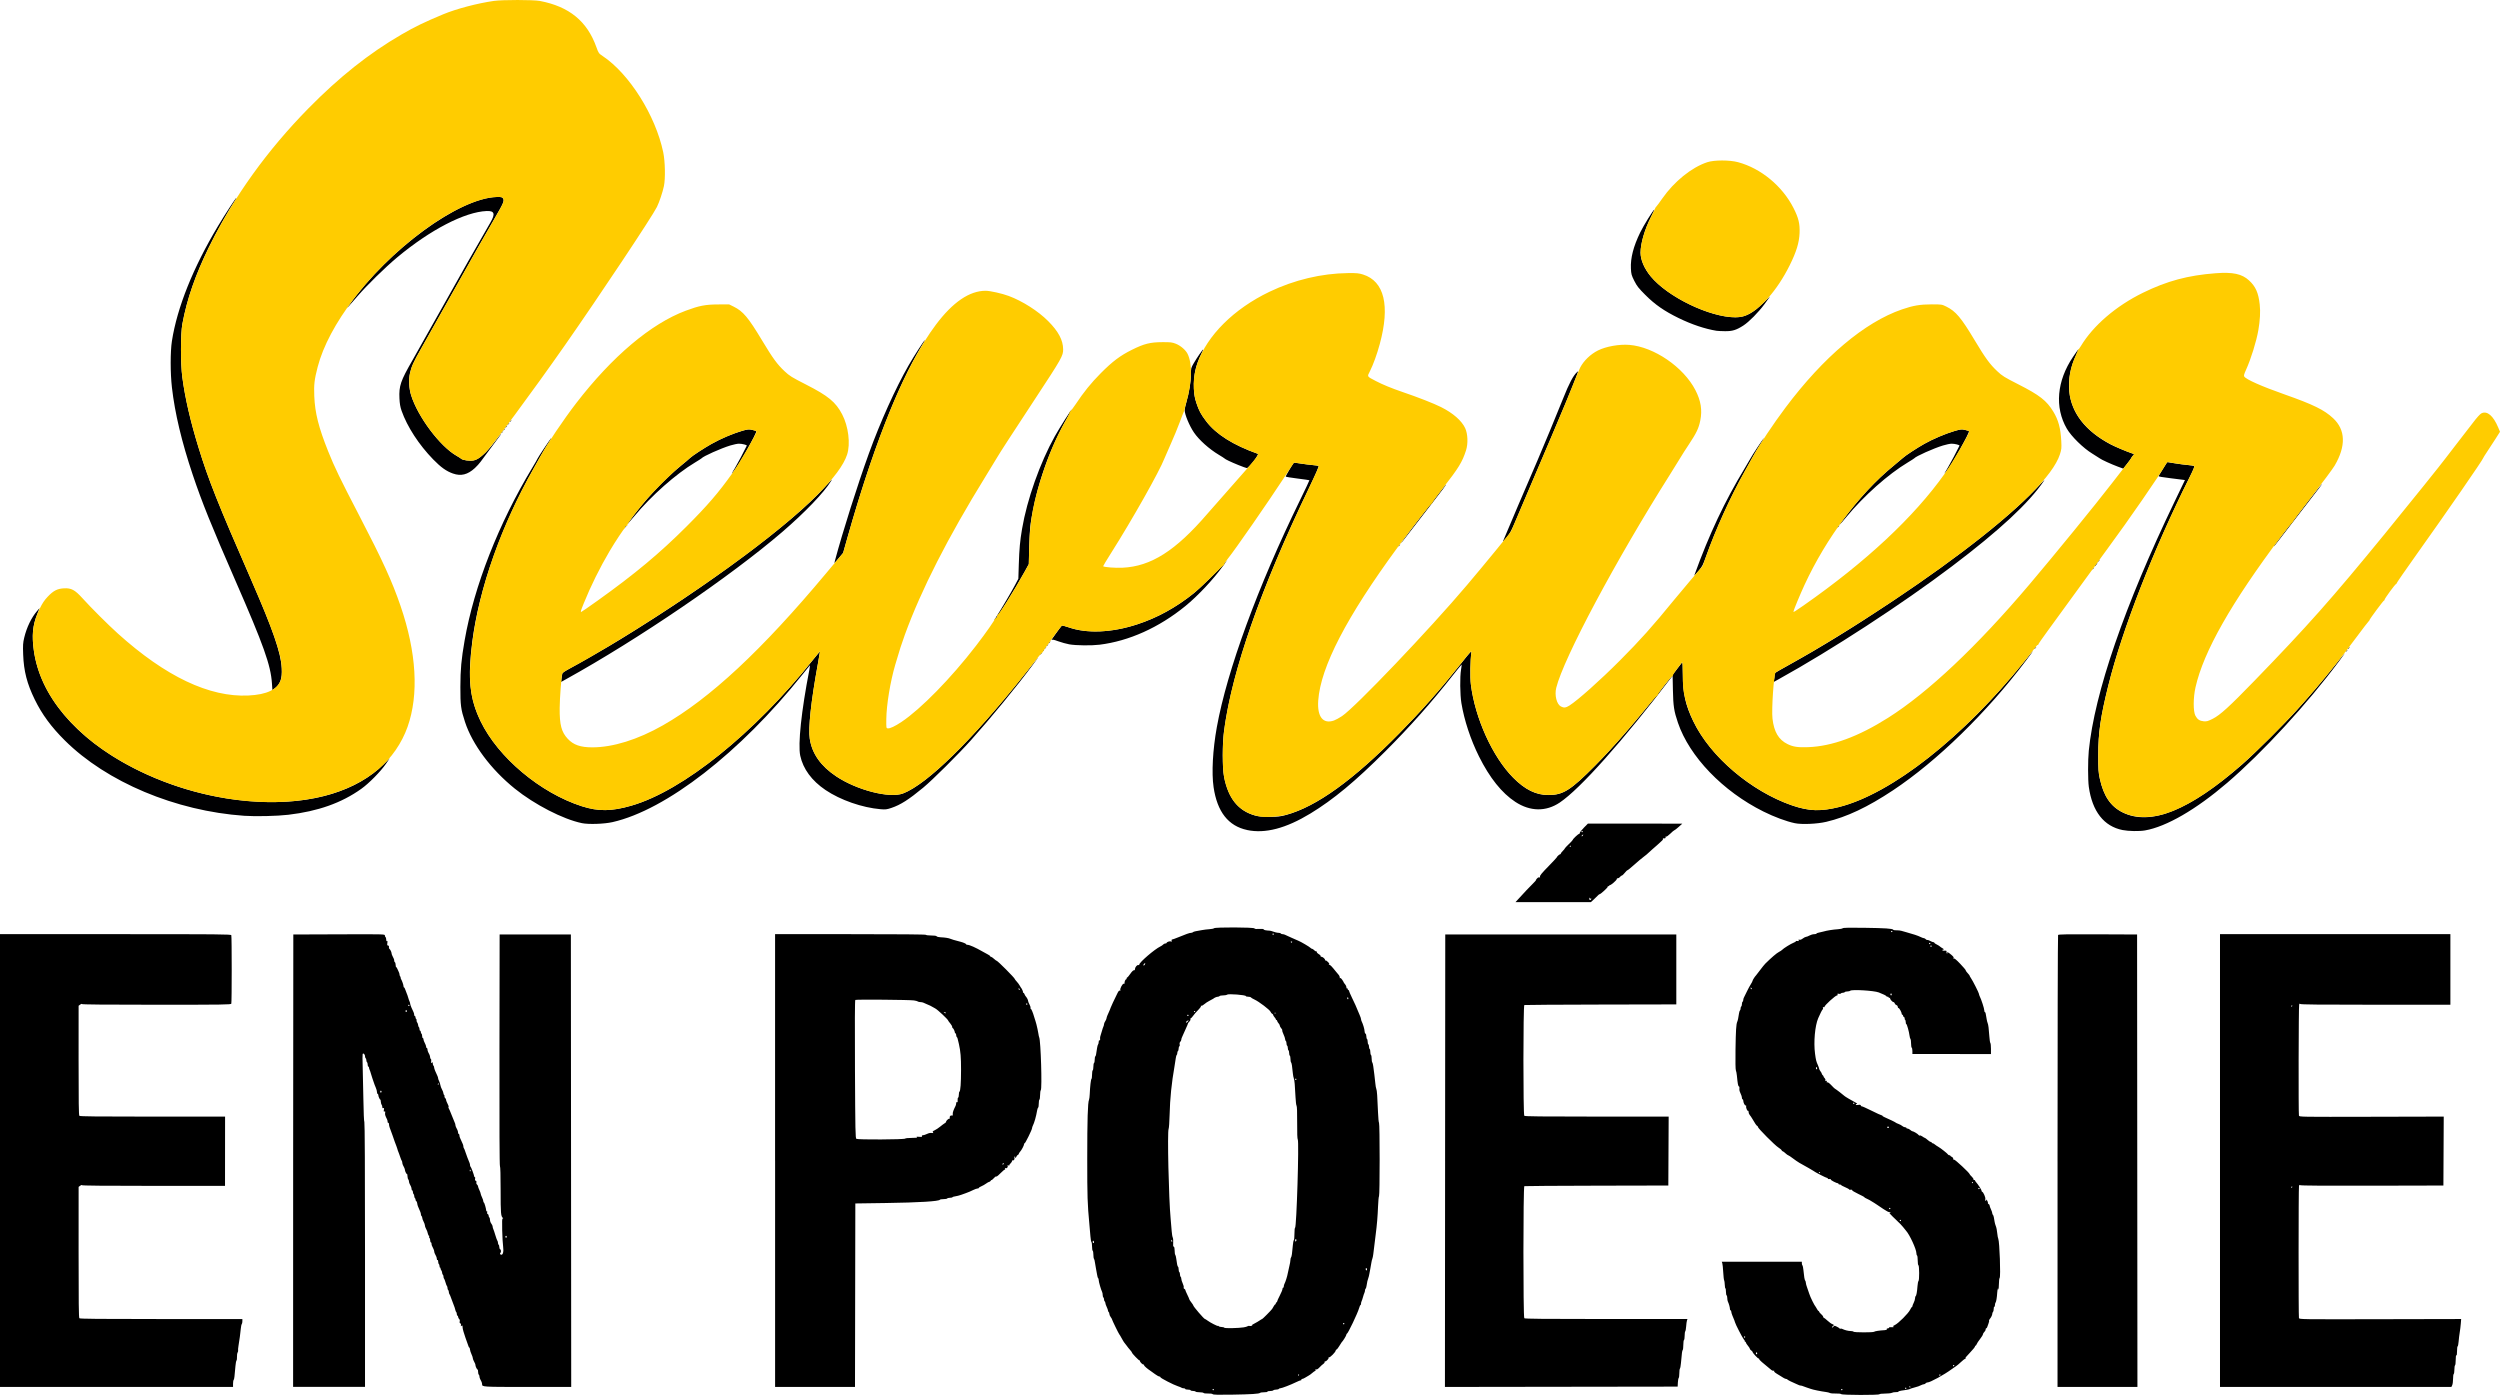
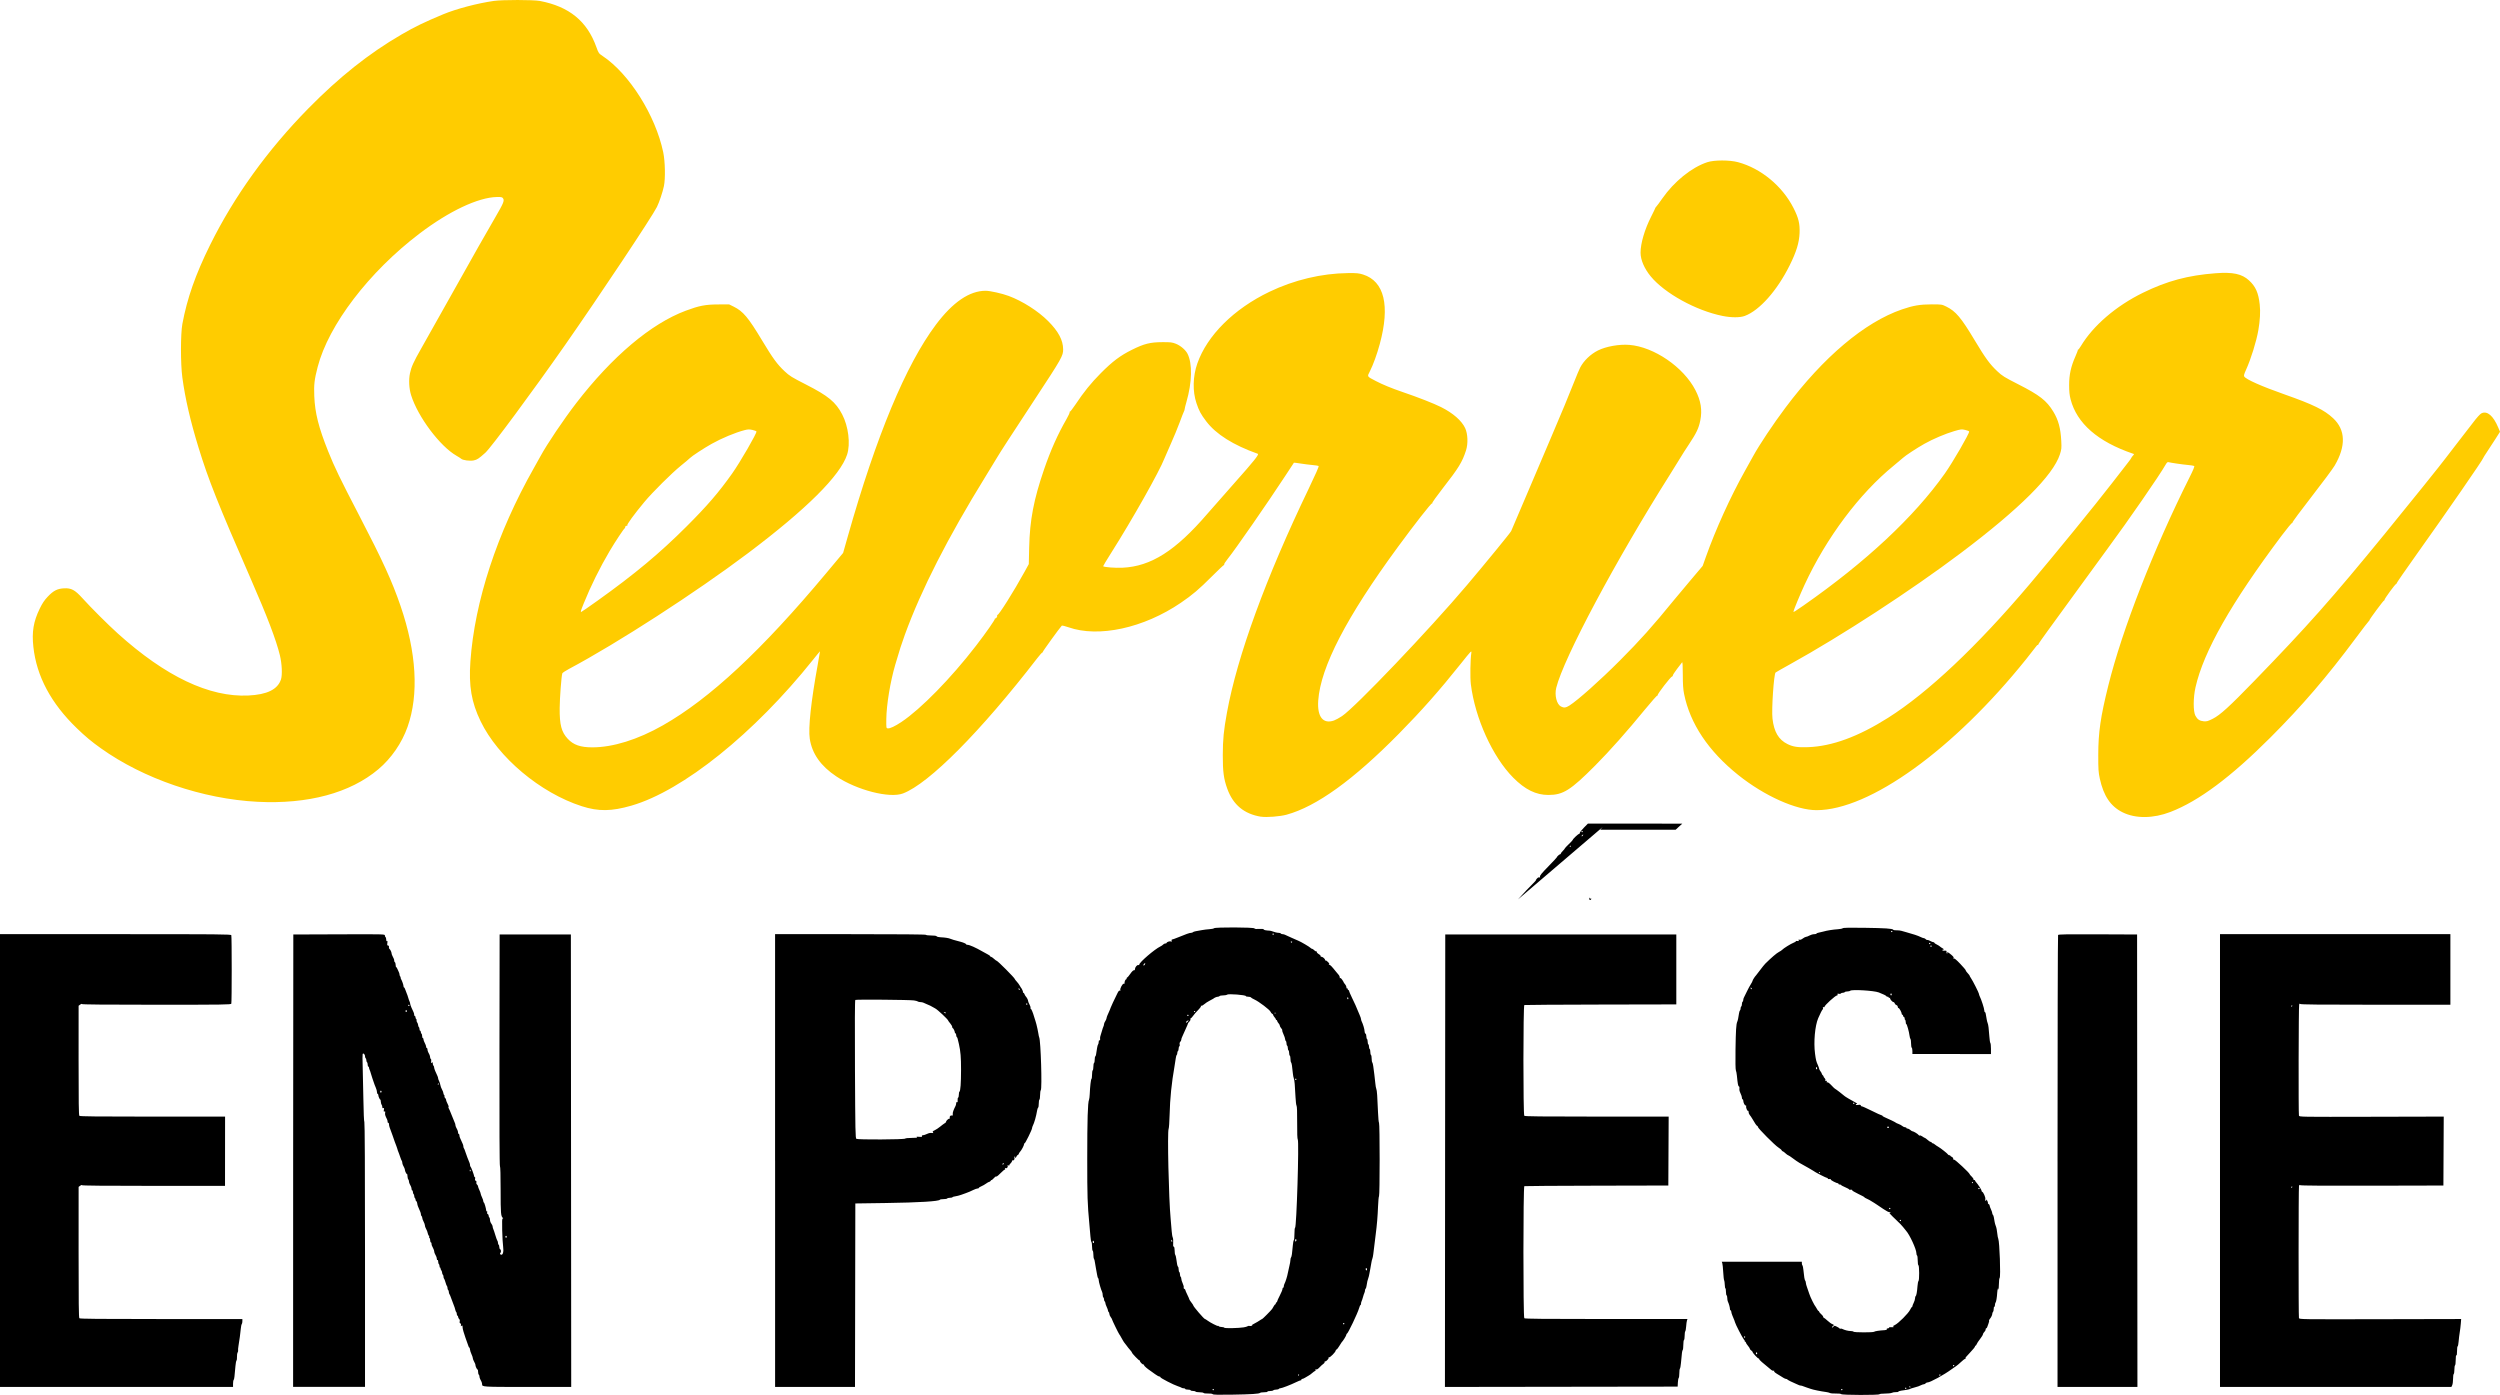
<svg xmlns="http://www.w3.org/2000/svg" xmlns:ns1="http://www.inkscape.org/namespaces/inkscape" xmlns:ns2="http://sodipodi.sourceforge.net/DTD/sodipodi-0.dtd" width="383.846mm" height="214.179mm" viewBox="0 0 383.846 214.179" version="1.1" id="svg1473" ns1:version="1.0 (4035a4fb49, 2020-05-01)" ns2:docname="sevrier en poésie.svg">
  <defs id="defs1467" />
  <ns2:namedview id="base" pagecolor="#ffffff" bordercolor="#666666" borderopacity="1.0" ns1:pageopacity="0.0" ns1:pageshadow="2" ns1:zoom="0.35" ns1:cx="728.3974" ns1:cy="552.28929" ns1:document-units="mm" ns1:current-layer="layer1" ns1:document-rotation="0" showgrid="false" ns1:window-width="1920" ns1:window-height="1017" ns1:window-x="-8" ns1:window-y="-8" ns1:window-maximized="1" />
  <g ns1:label="Calque 1" ns1:groupmode="layer" id="layer1" transform="translate(86.888,-2.04)">
-     <path id="path2052" d="m 104.597,129.478 c -2.891,-0.613 -4.597,-2.792 -5.152,-6.576 -0.322,-2.194 -0.13,-5.738 0.498,-9.219 1.57,-8.693 6.299,-21.601 12.761,-34.828 0.818,-1.675 1.472,-3.061 1.453,-3.08 -0.019,-0.019 -0.827,-0.135 -1.796,-0.258 -0.969,-0.123 -1.796,-0.257 -1.838,-0.298 -0.055,-0.054 1.003,-1.86 1.252,-2.137 0.015,-0.016 0.48,0.042 1.033,0.13 0.554,0.088 1.376,0.191 1.827,0.231 0.451,0.039 0.873,0.104 0.937,0.144 0.076,0.047 -0.468,1.29 -1.53,3.497 -7.336,15.252 -11.742,27.863 -12.993,37.19 -0.267,1.993 -0.267,5.638 0,7.021 0.644,3.327 2.181,5.242 4.788,5.964 0.507,0.14 1.084,0.191 2.189,0.192 1.309,10e-4 1.637,-0.036 2.567,-0.293 4.673,-1.291 10.286,-5.332 17.321,-12.471 3.469,-3.52 6.236,-6.648 9.466,-10.703 1.582,-1.985 1.703,-2.112 1.641,-1.715 -0.158,1.016 -0.203,3.815 -0.077,4.838 0.641,5.203 3.338,11.152 6.502,14.341 1.822,1.836 3.495,2.66 5.403,2.66 2.262,0 3.405,-0.719 7.182,-4.517 2.93,-2.947 6.459,-7.028 10.276,-11.883 0.846,-1.076 1.563,-1.956 1.593,-1.956 0.03,0 0.009,0.06 -0.047,0.134 -7.619,9.973 -14.125,17.275 -17.267,19.381 -2.114,1.417 -4.531,1.38 -6.804,-0.104 -2.082,-1.359 -3.947,-3.691 -5.591,-6.99 -1.286,-2.582 -2.261,-5.538 -2.699,-8.187 -0.211,-1.273 -0.24,-4.047 -0.054,-5.132 0.07,-0.405 0.111,-0.752 0.093,-0.77 -0.018,-0.018 -0.61,0.699 -1.315,1.595 -3.372,4.28 -6.592,7.908 -10.393,11.71 -4.602,4.603 -7.987,7.413 -11.512,9.556 -3.762,2.287 -6.957,3.121 -9.717,2.535 z m 134.42,0.008 c -2.87,-0.567 -4.667,-2.865 -5.192,-6.635 -0.146,-1.047 -0.148,-4.095 -0.004,-5.539 0.885,-8.886 5.495,-22.286 13.131,-38.167 l 1.634,-3.399 -0.443,-0.058 c -0.244,-0.032 -1.046,-0.133 -1.783,-0.224 -1.371,-0.17 -1.823,-0.252 -1.823,-0.333 0,-0.035 1.269,-2.079 1.328,-2.14 0.006,-0.007 0.518,0.074 1.137,0.18 0.619,0.106 1.517,0.225 1.995,0.265 0.478,0.04 0.928,0.109 1,0.153 0.093,0.058 -0.104,0.548 -0.696,1.73 -5.539,11.059 -10.336,23.35 -12.48,31.977 -1.197,4.817 -1.542,7.2 -1.546,10.674 -0.002,2.218 0.026,2.651 0.239,3.626 0.581,2.667 1.66,4.262 3.503,5.176 4.269,2.117 10.198,-0.262 18.37,-7.372 1.89,-1.644 6.498,-6.231 8.491,-8.451 2.128,-2.371 3.904,-4.462 5.591,-6.583 1.844,-2.319 2.146,-2.636 0.827,-0.867 -4.971,6.665 -11.764,14.056 -17.225,18.739 -4.776,4.095 -9.326,6.73 -12.616,7.305 -0.863,0.151 -2.524,0.123 -3.437,-0.057 z M 2.442,128.421 c -2.887,-0.6 -7.265,-2.854 -10.296,-5.302 -3.66,-2.955 -6.51,-6.777 -7.644,-10.25 -0.633,-1.938 -0.712,-2.542 -0.705,-5.351 0.007,-2.728 0.144,-4.23 0.649,-7.128 1.458,-8.364 5.226,-17.981 10.401,-26.548 0.433,-0.717 0.788,-1.334 0.788,-1.371 0,-0.1 2.044,-3.167 2.111,-3.167 0.032,0 -0.029,0.133 -0.136,0.295 -0.452,0.686 -1.25,2 -1.532,2.521 -0.167,0.309 -0.618,1.116 -1.002,1.794 -4.969,8.777 -8.404,18.469 -9.458,26.693 -0.717,5.594 -0.39,8.7 1.282,12.165 2.684,5.562 9.165,11.006 15.542,13.056 2.553,0.82 4.557,0.796 7.619,-0.091 7.903,-2.29 18.871,-11.103 27.894,-22.414 0.572,-0.717 1.049,-1.294 1.06,-1.284 0.011,0.011 -0.142,0.91 -0.341,2 -1.041,5.705 -1.481,9.782 -1.232,11.427 0.347,2.29 1.688,4.194 4.074,5.782 3.178,2.116 8.182,3.396 10.234,2.619 3.698,-1.401 10.563,-8.116 18.52,-18.116 2.522,-3.169 2.794,-3.483 1.397,-1.608 -2.523,3.386 -6.458,8.179 -9.503,11.577 -1.912,2.134 -5.881,6.077 -7.287,7.24 -2.236,1.849 -3.482,2.644 -4.895,3.123 -0.704,0.239 -0.91,0.263 -1.661,0.201 -2.82,-0.236 -6.174,-1.404 -8.462,-2.949 -2.107,-1.422 -3.445,-3.238 -3.879,-5.267 -0.371,-1.735 0.179,-6.929 1.394,-13.159 0.085,-0.434 0.116,-0.747 0.07,-0.697 -0.046,0.05 -0.566,0.694 -1.156,1.431 -9.567,11.959 -20.888,20.751 -29.129,22.621 -1.29,0.293 -3.681,0.372 -4.716,0.157 z m 186.242,0.009 c -1.306,-0.274 -3.15,-0.959 -4.819,-1.79 -6.233,-3.102 -11.362,-8.431 -13.128,-13.64 -0.606,-1.786 -0.72,-2.531 -0.769,-5.026 l -0.046,-2.333 0.674,-0.879 c 0.371,-0.483 0.722,-0.942 0.781,-1.019 0.073,-0.095 0.108,0.508 0.11,1.872 0.004,2.868 0.412,4.687 1.605,7.157 2.632,5.447 8.848,10.747 15.162,12.928 2.586,0.893 4.395,0.956 7.203,0.251 8.082,-2.031 19.185,-10.763 28.545,-22.451 1.641,-2.049 1.702,-2.055 0.162,-0.015 -6.027,7.985 -13.636,15.405 -20.407,19.9 -3.891,2.583 -7.101,4.098 -10.245,4.837 -1.413,0.332 -3.758,0.433 -4.828,0.209 z m -238.06,-1.135 c -10.544,-0.734 -21.136,-5.182 -27.565,-11.576 -2.084,-2.073 -3.495,-3.991 -4.61,-6.271 -1.19,-2.432 -1.688,-4.365 -1.78,-6.914 -0.052,-1.449 -0.031,-1.781 0.163,-2.593 0.382,-1.593 1.109,-3.095 1.988,-4.107 l 0.372,-0.429 -0.361,0.911 c -0.697,1.76 -0.841,3.231 -0.539,5.499 0.934,7.018 6.423,13.546 15.207,18.085 5.996,3.099 12.705,4.915 19.365,5.243 8.245,0.406 15.054,-1.658 19.233,-5.828 l 0.853,-0.852 -0.583,0.852 c -0.802,1.171 -2.6,2.998 -3.782,3.84 -3.038,2.167 -6.637,3.445 -11.22,3.984 -1.695,0.199 -5.013,0.276 -6.743,0.155 z m 4.241,-20.343 c -0.184,-2.781 -1.271,-5.837 -5.617,-15.78 -3.673,-8.405 -5.129,-12.016 -6.546,-16.24 -1.691,-5.038 -2.738,-9.433 -3.193,-13.399 -0.254,-2.219 -0.255,-5.503 -0.002,-7.128 0.805,-5.16 3.26,-11.287 7.064,-17.633 1.098,-1.832 2.731,-4.341 2.825,-4.341 0.035,0 -0.025,0.133 -0.131,0.295 -1.239,1.882 -2.914,4.872 -4.128,7.369 -2.053,4.224 -3.32,7.901 -4.025,11.686 -0.282,1.512 -0.285,6.115 -0.005,8.198 0.436,3.249 1.224,6.663 2.488,10.778 1.523,4.962 2.987,8.641 8.038,20.2 3.399,7.778 4.595,11.235 4.736,13.689 0.091,1.581 -0.236,2.492 -1.121,3.122 l -0.315,0.224 -0.069,-1.041 z m 44.465,-0.732 c 0.037,-0.288 0.088,-0.62 0.113,-0.738 0.03,-0.142 0.382,-0.393 1.039,-0.742 1.59,-0.844 5.8,-3.274 7.93,-4.578 C 22.013,91.835 34.721,82.383 39.669,76.917 c 1.25,-1.381 1.289,-1.419 1.044,-1.019 -1.078,1.762 -4.012,4.823 -7.489,7.813 -7.939,6.826 -22.127,16.488 -33.229,22.628 l -0.732,0.405 z m 186.179,0.179 c 0.039,-0.195 0.071,-0.491 0.071,-0.658 0,-0.167 0.06,-0.356 0.134,-0.421 0.074,-0.064 1.075,-0.637 2.224,-1.274 4.738,-2.622 9.767,-5.717 15.543,-9.565 10.709,-7.134 18.767,-13.519 23.051,-18.263 0.373,-0.413 0.563,-0.582 0.423,-0.375 -2.332,3.435 -6.827,7.614 -14.147,13.151 -7.637,5.777 -18.483,12.843 -26.628,17.348 l -0.741,0.41 z m -112.696,-3.905 c 0,-0.022 0.084,-0.107 0.188,-0.188 0.17,-0.133 0.174,-0.13 0.04,0.041 -0.14,0.179 -0.228,0.235 -0.228,0.147 z m 0.322,-0.429 c 0,-0.022 0.084,-0.107 0.188,-0.188 0.17,-0.133 0.174,-0.13 0.04,0.041 -0.14,0.179 -0.228,0.235 -0.228,0.147 z m 200.129,0 c 0,-0.022 0.084,-0.107 0.188,-0.188 0.17,-0.133 0.174,-0.13 0.041,0.041 -0.14,0.179 -0.228,0.235 -0.228,0.147 z M 73.457,101.637 c 0,-0.022 0.084,-0.107 0.188,-0.188 0.17,-0.133 0.174,-0.13 0.04,0.041 -0.14,0.179 -0.228,0.235 -0.228,0.147 z m 151.999,0 c 0,-0.022 0.084,-0.107 0.188,-0.188 0.17,-0.133 0.174,-0.13 0.041,0.041 -0.14,0.179 -0.228,0.235 -0.228,0.147 z m 48.129,0 c 0,-0.022 0.084,-0.107 0.188,-0.188 0.17,-0.133 0.174,-0.13 0.041,0.041 -0.14,0.179 -0.228,0.235 -0.228,0.147 z M 73.779,101.208 c 0,-0.022 0.084,-0.107 0.188,-0.188 0.17,-0.133 0.174,-0.13 0.04,0.041 -0.14,0.179 -0.228,0.235 -0.228,0.147 z m 3.521,-0.234 c -0.451,-0.082 -1.219,-0.294 -1.706,-0.472 -0.72,-0.263 -0.916,-0.298 -1.047,-0.19 -0.138,0.113 1.349,-1.954 1.587,-2.206 0.046,-0.049 0.505,0.061 1.021,0.243 2.82,0.995 6.616,0.838 10.537,-0.437 3.084,-1.003 5.929,-2.563 8.704,-4.773 0.942,-0.75 3.612,-3.355 4.598,-4.485 l 0.561,-0.643 -0.653,0.911 c -1.469,2.05 -3.868,4.607 -5.794,6.176 -4.05,3.3 -8.657,5.374 -13.18,5.931 -1.242,0.153 -3.634,0.124 -4.628,-0.056 z m -3.2,-0.194 c 0,-0.022 0.084,-0.107 0.188,-0.188 0.17,-0.133 0.174,-0.13 0.04,0.041 -0.14,0.179 -0.228,0.235 -0.228,0.147 z m -7.97,-4.113 c 0.711,-1.102 2.242,-3.7 2.796,-4.743 l 0.541,-1.018 0.069,-2.197 c 0.076,-2.413 0.185,-3.604 0.501,-5.467 0.766,-4.516 2.758,-10.151 5.021,-14.203 0.743,-1.331 2.521,-4.127 2.624,-4.127 0.027,0 -0.215,0.446 -0.538,0.992 -2.806,4.738 -4.936,10.807 -5.785,16.481 -0.096,0.64 -0.194,2.235 -0.227,3.698 l -0.059,2.573 -0.648,1.179 c -1.365,2.486 -4.452,7.45 -4.632,7.45 -0.034,0 0.118,-0.277 0.336,-0.616 z M 173.299,90.261 c 2.235,-6.192 4.644,-11.302 7.702,-16.336 0.415,-0.684 0.828,-1.388 0.917,-1.565 0.194,-0.385 1.819,-2.849 1.98,-3.001 0.062,-0.059 0.022,0.038 -0.088,0.214 -0.855,1.365 -1.278,2.064 -1.542,2.548 -0.169,0.309 -0.725,1.309 -1.236,2.222 -2.243,4.007 -4.498,8.978 -6.026,13.281 -0.391,1.102 -0.566,1.44 -1.025,1.983 -0.747,0.883 -0.772,0.907 -0.681,0.654 z m 61.054,-0.844 c 0,-0.022 0.084,-0.107 0.188,-0.188 0.17,-0.133 0.174,-0.13 0.041,0.04 -0.14,0.179 -0.228,0.235 -0.228,0.147 z m 0.536,-0.71 c 0.126,-0.177 0.253,-0.322 0.283,-0.322 0.029,0 -0.049,0.145 -0.175,0.322 -0.126,0.177 -0.253,0.322 -0.283,0.322 -0.029,0 0.05,-0.145 0.175,-0.322 z M 41.317,88.091 c 1.186,-4.428 3.462,-11.614 5.203,-16.427 1.746,-4.828 4.083,-10.013 6.095,-13.52 0.808,-1.408 2.376,-3.845 2.475,-3.845 0.028,0 0.029,0.036 0.003,0.08 -0.026,0.044 -0.237,0.394 -0.47,0.777 -3.732,6.151 -7.685,16.344 -11.345,29.258 l -0.712,2.513 -0.648,0.783 c -0.356,0.431 -0.661,0.783 -0.678,0.783 -0.017,0 0.018,-0.181 0.077,-0.402 z m 193.894,0.147 c 0,-0.022 0.084,-0.107 0.188,-0.188 0.17,-0.133 0.174,-0.13 0.041,0.04 -0.14,0.179 -0.228,0.235 -0.228,0.147 z m -107.407,-2.358 c 0,-0.022 0.084,-0.107 0.188,-0.188 0.17,-0.133 0.174,-0.13 0.041,0.04 -0.14,0.179 -0.228,0.235 -0.228,0.147 z m 134.495,-0.094 c 0.056,-0.074 0.795,-1.05 1.642,-2.171 2.173,-2.873 5.577,-7.236 5.646,-7.236 0.075,0 -0.047,0.161 -3.293,4.341 -1.511,1.946 -3.026,3.911 -3.368,4.368 -0.342,0.457 -0.646,0.831 -0.675,0.831 -0.03,0 -0.008,-0.06 0.048,-0.134 z M 129.802,83.267 c 2.103,-2.769 5.054,-6.566 5.27,-6.78 0.362,-0.359 -0.472,0.756 -2.926,3.913 -1.421,1.828 -2.884,3.721 -3.253,4.207 -0.368,0.486 -0.695,0.884 -0.725,0.884 -0.03,0 0.705,-1.001 1.634,-2.224 z m 14.081,1.868 c 0,-0.059 4.432,-10.45 5.297,-12.416 0.601,-1.367 3.113,-7.437 3.92,-9.47 0.934,-2.355 1.561,-3.544 2.148,-4.075 0.204,-0.185 0.202,-0.157 -0.043,0.493 -0.689,1.825 -2.011,5.03 -3.979,9.639 -0.667,1.562 -2.057,4.818 -3.089,7.236 -1.032,2.417 -2.149,5.044 -2.481,5.837 -0.425,1.014 -0.752,1.619 -1.1,2.037 -0.686,0.822 -0.672,0.807 -0.672,0.72 z M 9.034,82.985 c 0,-0.022 0.084,-0.107 0.188,-0.188 0.17,-0.133 0.174,-0.13 0.04,0.04 -0.14,0.179 -0.228,0.235 -0.228,0.147 z m 186.194,0 c 0,-0.022 0.084,-0.107 0.188,-0.188 0.17,-0.133 0.174,-0.13 0.041,0.04 -0.14,0.179 -0.228,0.235 -0.228,0.147 z M 9.623,82.222 c 2.24,-3.129 5.357,-6.493 8.041,-8.679 0.649,-0.528 1.276,-1.061 1.395,-1.184 0.28,-0.29 2.106,-1.488 3.261,-2.141 1.486,-0.84 3.269,-1.598 4.796,-2.041 0.79,-0.229 0.97,-0.247 1.459,-0.145 0.307,0.064 0.6,0.156 0.652,0.205 0.173,0.162 -2.736,5.305 -3.545,6.267 -0.327,0.388 -0.297,0.323 0.293,-0.643 0.348,-0.57 1.383,-2.527 1.797,-3.396 0.052,-0.108 -0.717,-0.3 -1.205,-0.301 -0.233,-3.21e-4 -0.832,0.124 -1.331,0.276 -1.436,0.438 -4.171,1.661 -4.41,1.972 -0.029,0.038 -0.468,0.319 -0.974,0.623 -2.981,1.789 -6.691,5.069 -9.362,8.277 -0.991,1.191 -1.298,1.513 -0.867,0.911 z m 186.201,-0.027 c 2.668,-3.581 5.334,-6.449 8.053,-8.666 0.638,-0.52 1.273,-1.054 1.411,-1.187 0.358,-0.344 2.147,-1.517 3.304,-2.167 1.287,-0.723 3.201,-1.539 4.545,-1.938 0.969,-0.288 1.131,-0.308 1.633,-0.203 0.306,0.064 0.599,0.156 0.651,0.204 0.173,0.162 -2.736,5.305 -3.545,6.267 -0.326,0.387 -0.297,0.323 0.287,-0.635 0.346,-0.568 1.572,-2.881 1.804,-3.403 0.049,-0.11 -0.717,-0.302 -1.207,-0.303 -0.233,-3.21e-4 -0.832,0.124 -1.331,0.276 -1.436,0.438 -4.171,1.661 -4.41,1.972 -0.029,0.038 -0.468,0.319 -0.974,0.623 -3.035,1.821 -6.729,5.102 -9.47,8.411 -0.948,1.144 -1.325,1.521 -0.751,0.75 z M -17.335,74.748 c -1.025,-0.361 -1.854,-0.953 -3.036,-2.165 -2.194,-2.251 -3.996,-5.021 -4.855,-7.465 -0.208,-0.593 -0.293,-1.085 -0.332,-1.922 -0.088,-1.896 0.178,-2.676 1.984,-5.816 0.585,-1.017 2.671,-4.719 4.634,-8.226 3.04,-5.43 5.137,-9.125 7.358,-12.968 0.767,-1.328 0.615,-1.791 -0.576,-1.745 -3.36,0.131 -8.679,2.886 -13.754,7.124 -1.857,1.551 -4.6,4.236 -6.095,5.965 -1.692,1.958 -1.796,2.067 -1.286,1.355 6.155,-8.59 16.916,-16.464 22.682,-16.597 0.679,-0.016 0.815,0.012 0.949,0.194 0.252,0.342 0.098,0.727 -1.136,2.843 -1.497,2.567 -3.077,5.358 -7.132,12.595 -1.817,3.243 -3.743,6.667 -4.28,7.611 -1.19,2.091 -1.521,2.822 -1.736,3.831 -0.211,0.99 -0.14,2.338 0.176,3.351 1.034,3.317 4.433,7.854 6.968,9.3 0.324,0.185 0.646,0.392 0.716,0.46 0.239,0.234 1.351,0.383 1.931,0.259 0.834,-0.179 1.911,-1.136 3.219,-2.861 0.505,-0.665 0.941,-1.21 0.969,-1.21 0.028,0 0.004,0.06 -0.053,0.134 -0.283,0.363 -2.804,3.757 -3.084,4.152 -0.177,0.249 -0.573,0.684 -0.88,0.966 -1.101,1.011 -2.128,1.266 -3.354,0.833 z M 238.267,73.68 c -0.953,-0.351 -2.542,-1.077 -2.755,-1.26 -0.077,-0.066 -0.596,-0.396 -1.153,-0.733 -1.379,-0.835 -3.212,-2.631 -3.908,-3.829 -1.895,-3.264 -1.544,-7.33 0.953,-11.03 0.932,-1.38 1.047,-1.472 0.538,-0.426 -0.913,1.877 -1.292,3.808 -1.117,5.695 0.309,3.327 2.46,6.104 6.315,8.154 0.656,0.349 2.534,1.136 3.473,1.456 0.196,0.067 0.195,0.078 -0.027,0.315 -0.127,0.135 -0.23,0.28 -0.23,0.322 0,0.042 -0.279,0.43 -0.62,0.863 l -0.62,0.787 z M 103.257,73.443 c -1.134,-0.458 -2.045,-0.892 -2.144,-1.02 -0.029,-0.038 -0.415,-0.285 -0.856,-0.548 -1.49,-0.889 -3.046,-2.284 -3.825,-3.427 -0.704,-1.035 -1.429,-2.782 -1.429,-3.446 0,-0.166 0.122,-0.722 0.27,-1.235 0.405,-1.397 0.695,-3.17 0.695,-4.251 0,-0.931 0.014,-0.987 0.439,-1.723 0.454,-0.787 1.357,-2.101 1.444,-2.101 0.027,0 -0.09,0.277 -0.261,0.616 -0.886,1.757 -1.251,3.429 -1.169,5.36 0.044,1.04 0.113,1.437 0.396,2.278 0.398,1.184 0.668,1.686 1.495,2.779 1.501,1.986 4.148,3.654 7.922,4.993 0.251,0.089 -1.383,2.204 -1.691,2.189 -0.088,-0.004 -0.667,-0.213 -1.286,-0.463 z M -9.939,68.514 c 0,-0.022 0.084,-0.107 0.188,-0.188 0.17,-0.133 0.174,-0.13 0.04,0.04 -0.14,0.179 -0.228,0.235 -0.228,0.147 z m 0.322,-0.429 c 0,-0.022 0.084,-0.107 0.188,-0.188 0.17,-0.133 0.174,-0.13 0.04,0.04 -0.14,0.179 -0.228,0.235 -0.228,0.147 z m 0.322,-0.429 c 0,-0.022 0.084,-0.107 0.188,-0.188 0.17,-0.133 0.174,-0.13 0.04,0.04 -0.14,0.179 -0.228,0.235 -0.228,0.147 z m 0.322,-0.429 c 0,-0.022 0.084,-0.107 0.188,-0.188 0.17,-0.133 0.174,-0.13 0.04,0.04 -0.14,0.179 -0.228,0.235 -0.228,0.147 z m 0.322,-0.429 c 0,-0.022 0.084,-0.107 0.188,-0.188 0.17,-0.133 0.174,-0.13 0.04,0.04 -0.14,0.179 -0.228,0.235 -0.228,0.147 z M 176.684,52.832 c -1.801,-0.295 -3.825,-0.974 -5.842,-1.959 -2.195,-1.072 -3.622,-2.063 -5.097,-3.537 -1.057,-1.057 -1.306,-1.375 -1.709,-2.178 -0.428,-0.854 -0.475,-1.027 -0.517,-1.889 -0.077,-1.604 0.382,-3.387 1.424,-5.532 0.51,-1.05 1.953,-3.385 2.178,-3.524 0.047,-0.029 -0.188,0.486 -0.524,1.146 -0.964,1.895 -1.598,4.068 -1.598,5.478 0,1.101 0.577,2.445 1.564,3.641 2.608,3.162 9.072,6.282 13.014,6.282 1.49,0 2.697,-0.636 4.36,-2.295 0.541,-0.54 0.955,-0.932 0.919,-0.871 -0.036,0.061 -0.401,0.567 -0.812,1.124 -0.945,1.282 -2.391,2.745 -3.272,3.312 -1.077,0.693 -1.682,0.876 -2.833,0.859 -0.543,-0.008 -1.108,-0.034 -1.255,-0.059 z" style="fill:#000002;stroke-width:0.107" />
    <path id="path2054" d="m 106.74,127.441 c -2.599,-0.418 -4.297,-1.824 -5.192,-4.298 -0.549,-1.518 -0.695,-2.615 -0.69,-5.173 0.005,-2.421 0.138,-3.769 0.643,-6.539 1.577,-8.648 5.979,-20.704 12.542,-34.349 1.061,-2.207 1.605,-3.45 1.53,-3.497 -0.065,-0.04 -0.486,-0.105 -0.937,-0.144 -0.451,-0.039 -1.273,-0.143 -1.827,-0.231 -0.554,-0.088 -1.017,-0.146 -1.029,-0.13 -0.012,0.016 -0.631,0.959 -1.376,2.095 -2.72,4.151 -7.654,11.263 -8.775,12.65 -0.347,0.43 -0.602,0.829 -0.566,0.887 0.036,0.058 0.026,0.094 -0.023,0.079 -0.049,-0.015 -0.908,0.796 -1.911,1.801 -1.913,1.919 -2.942,2.792 -4.716,4 -5.701,3.883 -12.626,5.39 -17.258,3.755 -0.516,-0.182 -0.975,-0.291 -1.02,-0.243 -0.381,0.411 -2.969,3.995 -2.92,4.044 0.035,0.035 0.013,0.064 -0.048,0.064 -0.061,0 -0.419,0.398 -0.794,0.884 -8.69,11.264 -16.623,19.254 -20.622,20.769 -2.052,0.777 -7.056,-0.503 -10.234,-2.619 -2.386,-1.588 -3.728,-3.493 -4.074,-5.782 -0.249,-1.644 0.191,-5.722 1.232,-11.427 0.199,-1.089 0.352,-1.989 0.341,-2 -0.011,-0.011 -0.488,0.567 -1.06,1.284 -9.023,11.311 -19.991,20.124 -27.894,22.414 -3.063,0.887 -5.067,0.911 -7.619,0.091 -6.377,-2.05 -12.859,-7.494 -15.542,-13.056 -1.406,-2.914 -1.829,-5.39 -1.564,-9.163 0.647,-9.219 4.09,-19.715 9.74,-29.694 0.384,-0.678 0.839,-1.492 1.01,-1.81 1.003,-1.853 3.55,-5.637 5.485,-8.15 5.536,-7.188 11.498,-12.219 16.843,-14.213 2.043,-0.762 3.005,-0.949 4.931,-0.957 l 1.715,-0.007 0.697,0.343 c 1.45,0.715 2.236,1.649 4.367,5.195 1.652,2.748 2.317,3.66 3.452,4.727 0.764,0.719 1.077,0.913 3.296,2.045 3.412,1.74 4.556,2.684 5.543,4.572 0.967,1.849 1.296,4.534 0.758,6.183 -1.051,3.22 -6.221,8.362 -15.21,15.13 -8.015,6.034 -20.062,13.824 -27.477,17.768 -0.545,0.29 -1.013,0.6 -1.04,0.688 -0.141,0.471 -0.39,3.749 -0.403,5.32 -0.022,2.585 0.268,3.689 1.242,4.731 0.876,0.936 1.947,1.309 3.765,1.31 3.166,0.002 6.974,-1.184 10.826,-3.372 7.228,-4.105 15.175,-11.508 25.088,-23.371 l 2.598,-3.109 0.714,-2.519 c 4.383,-15.467 8.916,-26.364 13.528,-32.52 2.594,-3.463 5.164,-5.215 7.644,-5.211 0.685,0.001 2.507,0.41 3.542,0.795 2.118,0.788 4.518,2.318 6.056,3.863 1.571,1.577 2.283,2.917 2.298,4.323 0.011,0.995 -0.214,1.393 -4.211,7.472 -3.544,5.39 -5.578,8.525 -5.893,9.084 -0.142,0.251 -0.957,1.59 -1.812,2.975 -5.8,9.398 -9.856,17.353 -12.38,24.279 -0.512,1.405 -0.801,2.305 -1.478,4.609 -0.764,2.6 -1.352,6.172 -1.377,8.361 -0.015,1.362 -0.01,1.394 0.221,1.427 0.331,0.047 1.093,-0.311 2.112,-0.991 2.984,-1.993 7.584,-6.695 11.432,-11.685 1.545,-2.003 2.983,-4.065 2.916,-4.182 -0.035,-0.062 -0.024,-0.076 0.025,-0.032 0.122,0.11 0.405,-0.319 0.311,-0.472 -0.045,-0.073 -0.029,-0.095 0.038,-0.053 0.174,0.107 2.521,-3.619 4.175,-6.63 l 0.648,-1.179 0.059,-2.573 c 0.096,-4.201 0.694,-7.331 2.291,-11.984 1.005,-2.929 2.094,-5.366 3.451,-7.726 0.301,-0.522 0.515,-1.004 0.477,-1.071 -0.038,-0.067 -0.031,-0.086 0.017,-0.044 0.047,0.043 0.431,-0.442 0.852,-1.077 1.293,-1.949 2.409,-3.329 3.92,-4.849 1.788,-1.799 2.971,-2.687 4.77,-3.581 1.874,-0.931 2.795,-1.163 4.663,-1.171 1.28,-0.006 1.52,0.023 2.082,0.247 0.726,0.29 1.487,0.941 1.787,1.53 0.769,1.507 0.703,4.406 -0.168,7.413 -0.149,0.513 -0.27,1.005 -0.27,1.093 0,0.088 -0.048,0.244 -0.106,0.347 -0.058,0.102 -0.355,0.861 -0.659,1.687 -0.304,0.825 -0.912,2.297 -1.35,3.269 -0.438,0.973 -0.885,1.998 -0.993,2.278 -0.761,1.975 -4.945,9.393 -8.169,14.481 -0.704,1.111 -1.262,2.038 -1.241,2.059 0.152,0.152 1.832,0.281 2.978,0.228 4.366,-0.199 8.144,-2.599 13.022,-8.274 0.76,-0.884 2.663,-3.047 4.228,-4.806 2.955,-3.321 3.758,-4.328 3.519,-4.412 -3.768,-1.336 -6.42,-3.007 -7.921,-4.992 -0.827,-1.093 -1.097,-1.596 -1.495,-2.779 -0.614,-1.826 -0.563,-4.112 0.138,-6.108 1.511,-4.303 5.613,-8.378 11.072,-10.998 3.794,-1.821 8.006,-2.823 12.059,-2.868 1.336,-0.015 1.66,0.016 2.307,0.219 3.271,1.029 4.172,4.772 2.568,10.675 -0.433,1.594 -0.996,3.145 -1.518,4.186 -0.431,0.859 -0.5,0.748 0.931,1.502 0.979,0.517 2.441,1.117 4.073,1.673 2.424,0.826 4.798,1.756 5.927,2.321 1.823,0.912 3.162,2.08 3.697,3.226 0.41,0.876 0.468,2.386 0.133,3.424 -0.58,1.795 -1.13,2.692 -3.545,5.785 -0.947,1.213 -1.683,2.249 -1.642,2.314 0.042,0.067 0.024,0.088 -0.042,0.047 -0.117,-0.072 -2.649,3.162 -5.249,6.706 -7.865,10.719 -11.846,18.394 -12.212,23.542 -0.178,2.508 0.738,3.669 2.425,3.073 0.249,-0.088 0.798,-0.388 1.219,-0.667 2.013,-1.331 13.401,-13.269 19.203,-20.13 2.96,-3.5 6.653,-8.016 6.778,-8.288 0.072,-0.158 1.198,-2.796 2.501,-5.861 1.303,-3.066 2.915,-6.852 3.583,-8.415 1.688,-3.95 2.751,-6.507 3.562,-8.572 0.381,-0.971 0.807,-1.984 0.946,-2.251 0.548,-1.055 1.588,-2.056 2.728,-2.627 1.244,-0.623 3.271,-0.983 4.825,-0.858 3.786,0.306 8.314,3.406 10.142,6.945 0.844,1.633 1.072,3.067 0.746,4.677 -0.24,1.187 -0.587,1.912 -1.746,3.657 -0.532,0.8 -1.087,1.669 -1.234,1.929 -0.147,0.261 -0.892,1.463 -1.656,2.672 -8.345,13.208 -16.359,28.234 -17.479,32.774 -0.281,1.14 0.067,2.528 0.72,2.866 0.454,0.235 0.757,0.202 1.296,-0.14 1.317,-0.836 4.677,-3.833 7.766,-6.928 3.073,-3.078 5.046,-5.284 8.314,-9.296 0.32,-0.393 1.439,-1.729 2.486,-2.969 l 1.903,-2.254 0.468,-1.319 c 1.524,-4.293 3.782,-9.268 6.023,-13.271 0.511,-0.914 1.074,-1.926 1.251,-2.25 0.947,-1.734 3.088,-4.946 4.966,-7.451 5.842,-7.793 12.155,-13.117 17.895,-15.093 1.71,-0.589 2.783,-0.77 4.556,-0.771 1.533,-3.21e-4 1.564,0.004 2.251,0.343 1.451,0.715 2.269,1.688 4.371,5.199 1.625,2.714 2.311,3.653 3.451,4.726 0.766,0.72 1.076,0.913 3.22,2.004 3.287,1.671 4.359,2.508 5.384,4.199 0.778,1.284 1.12,2.542 1.22,4.485 0.058,1.126 0.04,1.306 -0.209,2.076 -1.04,3.227 -6.199,8.363 -15.222,15.156 -7.652,5.761 -18.285,12.686 -26.226,17.081 -1.15,0.636 -2.142,1.202 -2.206,1.257 -0.267,0.23 -0.635,5.683 -0.476,7.07 0.234,2.048 0.936,3.241 2.307,3.917 0.862,0.425 1.578,0.532 3.171,0.474 3.662,-0.133 7.698,-1.614 12.265,-4.502 6.148,-3.887 13.653,-10.969 21.727,-20.501 3.87,-4.569 10.122,-12.238 12.628,-15.489 1.022,-1.327 2.116,-2.735 2.43,-3.13 0.315,-0.395 0.572,-0.753 0.572,-0.797 0,-0.044 0.104,-0.19 0.23,-0.325 0.222,-0.236 0.223,-0.248 0.027,-0.315 -5.402,-1.841 -8.625,-4.648 -9.586,-8.351 -0.168,-0.646 -0.223,-1.188 -0.223,-2.197 0,-1.583 0.275,-2.838 0.96,-4.383 0.234,-0.528 0.406,-0.988 0.382,-1.022 -0.024,-0.034 -0.013,-0.039 0.024,-0.012 0.037,0.028 0.234,-0.226 0.437,-0.563 1.892,-3.146 5.388,-6.149 9.518,-8.175 3.707,-1.818 6.914,-2.68 11.171,-3.003 2.659,-0.201 4.023,0.091 5.126,1.1 1.013,0.926 1.45,1.91 1.645,3.709 0.119,1.092 0.046,2.434 -0.213,3.933 -0.298,1.725 -1.147,4.457 -1.892,6.087 -0.295,0.645 -0.361,0.89 -0.277,1.025 0.282,0.451 2.657,1.506 6.199,2.753 4.405,1.551 6.086,2.375 7.453,3.654 1.913,1.789 1.992,4.269 0.233,7.276 -0.276,0.472 -1.865,2.61 -3.531,4.753 -1.666,2.142 -2.998,3.947 -2.959,4.009 0.039,0.063 0.022,0.084 -0.037,0.048 -0.059,-0.036 -0.784,0.836 -1.612,1.94 -7.747,10.327 -11.987,17.793 -13.224,23.284 -0.361,1.603 -0.368,3.705 -0.015,4.367 0.304,0.569 0.649,0.798 1.291,0.858 0.427,0.04 0.634,-0.019 1.372,-0.391 1.134,-0.57 2.52,-1.833 6.374,-5.807 8.182,-8.436 11.864,-12.588 20.102,-22.663 3.504,-4.286 8.906,-11.006 9.262,-11.523 0.142,-0.206 0.866,-1.147 1.608,-2.09 0.742,-0.943 1.849,-2.376 2.46,-3.185 0.744,-0.985 1.227,-1.525 1.464,-1.638 0.866,-0.411 1.798,0.383 2.55,2.17 l 0.282,0.671 -0.662,1.044 c -0.364,0.574 -0.944,1.464 -1.288,1.978 -0.344,0.514 -0.626,0.964 -0.626,1.002 0,0.203 -5.62,8.337 -10.194,14.752 -1.752,2.457 -3.157,4.495 -3.124,4.529 0.034,0.034 0.011,0.061 -0.051,0.061 -0.136,0 -1.781,2.245 -1.781,2.431 0,0.072 -0.034,0.121 -0.075,0.109 -0.087,-0.024 -2.247,2.889 -2.247,3.03 0,0.051 -0.04,0.109 -0.089,0.129 -0.049,0.02 -0.932,1.169 -1.962,2.555 -4.472,6.013 -8.293,10.465 -13.163,15.335 -6.078,6.077 -10.994,9.739 -15.316,11.408 -2.664,1.029 -5.373,1.054 -7.362,0.068 -1.843,-0.914 -2.922,-2.509 -3.503,-5.176 -0.212,-0.974 -0.241,-1.408 -0.239,-3.626 0.003,-3.474 0.348,-5.856 1.546,-10.674 2.144,-8.627 6.941,-20.918 12.48,-31.977 0.576,-1.151 0.788,-1.674 0.7,-1.728 -0.07,-0.043 -0.495,-0.11 -0.946,-0.15 -0.834,-0.073 -2.719,-0.349 -3.024,-0.442 -0.113,-0.035 -0.251,0.098 -0.424,0.405 -0.883,1.573 -5.77,8.645 -8.832,12.784 -0.742,1.002 -2.78,3.8 -4.531,6.217 -1.75,2.417 -3.856,5.311 -4.68,6.432 -0.824,1.12 -1.498,2.095 -1.499,2.166 -0.001,0.071 -0.036,0.108 -0.079,0.081 -0.043,-0.026 -0.152,0.066 -0.244,0.206 -0.091,0.139 -0.78,1.019 -1.531,1.955 -11.137,13.888 -24.053,23.194 -32.193,23.194 -3.128,0 -8.003,-2.189 -12.011,-5.392 -4.584,-3.664 -7.409,-7.892 -8.325,-12.46 -0.144,-0.716 -0.193,-1.473 -0.195,-2.973 -0.002,-1.364 -0.037,-1.967 -0.11,-1.872 -0.059,0.077 -0.409,0.534 -0.779,1.016 -0.369,0.482 -0.659,0.936 -0.643,1.009 0.015,0.073 -0.032,0.136 -0.105,0.138 -0.199,0.007 -2.299,2.727 -2.213,2.866 0.041,0.067 0.026,0.09 -0.034,0.053 -0.06,-0.037 -0.921,0.928 -1.915,2.144 -2.729,3.34 -5.449,6.403 -7.656,8.62 -3.781,3.799 -4.921,4.517 -7.183,4.517 -1.908,0 -3.582,-0.824 -5.403,-2.66 -3.164,-3.189 -5.861,-9.138 -6.502,-14.341 -0.126,-1.023 -0.082,-3.822 0.077,-4.838 0.062,-0.397 -0.059,-0.27 -1.641,1.715 -3.23,4.055 -5.997,7.183 -9.466,10.703 -7.005,7.108 -12.666,11.191 -17.265,12.452 -1.004,0.275 -3.082,0.437 -3.91,0.304 z M 4.833,94.285 c 5.751,-4.111 9.569,-7.293 13.694,-11.416 3.176,-3.173 4.933,-5.214 6.993,-8.119 1.217,-1.717 3.82,-6.217 3.738,-6.462 -0.02,-0.059 -0.297,-0.165 -0.617,-0.237 -0.48,-0.107 -0.689,-0.102 -1.203,0.031 -1.42,0.366 -3.512,1.237 -5.059,2.104 -1.189,0.667 -3.03,1.872 -3.321,2.173 -0.119,0.123 -0.747,0.652 -1.395,1.176 -1.41,1.139 -4.375,4.086 -5.615,5.578 -1.603,1.931 -2.719,3.461 -2.632,3.611 0.045,0.077 0.042,0.105 -0.007,0.061 -0.111,-0.101 -0.393,0.125 -0.314,0.252 0.032,0.052 0.013,0.095 -0.043,0.095 -0.108,0 -1.449,2.021 -2.347,3.537 -1.466,2.475 -2.913,5.396 -3.95,7.975 -0.492,1.223 -0.529,1.351 -0.394,1.35 0.044,-4.29e-4 1.156,-0.77 2.472,-1.71 z M 190.016,95.013 c 9.599,-6.709 16.971,-13.593 21.698,-20.263 1.217,-1.717 3.82,-6.217 3.738,-6.462 -0.02,-0.059 -0.297,-0.167 -0.617,-0.24 -0.541,-0.124 -0.656,-0.111 -1.672,0.185 -1.343,0.391 -3.263,1.207 -4.571,1.942 -1.157,0.65 -2.946,1.823 -3.304,2.167 -0.139,0.133 -0.774,0.667 -1.411,1.187 -5.289,4.312 -10.341,11.063 -13.703,18.314 -0.656,1.414 -1.699,3.93 -1.699,4.097 0,0.13 0.204,0.007 1.541,-0.927 z M -47.351,125.146 c -8.413,-0.427 -17.493,-3.532 -24.063,-8.227 -1.47,-1.051 -2.349,-1.784 -3.687,-3.075 -3.952,-3.816 -6.171,-7.971 -6.662,-12.472 -0.253,-2.319 0.007,-3.888 0.976,-5.885 0.394,-0.812 0.712,-1.289 1.219,-1.825 0.875,-0.928 1.474,-1.237 2.501,-1.292 1.125,-0.06 1.672,0.232 2.831,1.511 1.352,1.493 3.948,4.083 5.443,5.429 7.331,6.604 14.051,9.798 20.027,9.518 2.888,-0.135 4.509,-0.932 5.018,-2.466 0.23,-0.691 0.152,-2.413 -0.167,-3.719 -0.578,-2.366 -1.925,-5.901 -4.452,-11.684 -5.051,-11.56 -6.515,-15.238 -8.038,-20.2 -1.263,-4.115 -2.051,-7.529 -2.488,-10.778 -0.28,-2.083 -0.277,-6.686 0.005,-8.198 0.738,-3.959 2.014,-7.595 4.25,-12.115 3.708,-7.493 8.812,-14.585 15.11,-20.991 4.73,-4.812 9.294,-8.436 14.26,-11.324 2.06,-1.198 3.563,-1.927 6.432,-3.12 2.007,-0.835 5.239,-1.688 7.771,-2.051 1.321,-0.189 6.076,-0.186 7.075,0.005 4.5,0.861 7.249,3.109 8.67,7.087 0.331,0.927 0.359,0.967 0.983,1.383 4.078,2.724 8.097,9.113 9.279,14.754 0.295,1.409 0.351,4.043 0.11,5.199 -0.195,0.933 -0.714,2.482 -1.077,3.212 -0.744,1.496 -8.809,13.618 -14.089,21.174 -4.998,7.152 -11.376,15.77 -12.257,16.561 -1.007,0.904 -1.246,1.061 -1.78,1.176 -0.58,0.124 -1.692,-0.025 -1.931,-0.259 -0.069,-0.068 -0.391,-0.275 -0.716,-0.46 -2.535,-1.447 -5.934,-5.984 -6.968,-9.3 -0.316,-1.013 -0.386,-2.36 -0.176,-3.351 0.215,-1.009 0.546,-1.74 1.736,-3.831 0.537,-0.943 2.463,-4.368 4.28,-7.611 4.055,-7.237 5.636,-10.028 7.132,-12.595 1.234,-2.116 1.387,-2.5 1.136,-2.843 -0.134,-0.182 -0.27,-0.21 -0.949,-0.194 -2.885,0.066 -7.34,2.175 -11.873,5.618 -7.759,5.894 -13.96,14.019 -15.636,20.488 -0.498,1.922 -0.588,2.695 -0.517,4.455 0.104,2.591 0.665,4.82 2.136,8.493 0.989,2.468 1.799,4.144 4.773,9.864 3.601,6.927 5.027,10.047 6.335,13.86 2.457,7.16 2.833,13.599 1.084,18.563 -0.877,2.49 -2.498,4.846 -4.489,6.522 -4.331,3.648 -10.798,5.389 -18.556,4.995 z M 177.59,50.548 c -4.062,-0.814 -8.877,-3.465 -11.026,-6.07 -0.987,-1.197 -1.564,-2.54 -1.564,-3.641 0,-1.425 0.633,-3.579 1.627,-5.535 0.351,-0.691 0.635,-1.282 0.631,-1.313 -0.004,-0.031 0.078,-0.146 0.181,-0.254 0.103,-0.108 0.499,-0.644 0.879,-1.191 1.828,-2.628 4.499,-4.789 6.919,-5.597 1.055,-0.352 3.43,-0.355 4.729,-0.005 3.521,0.948 6.806,3.663 8.522,7.044 0.774,1.525 0.988,2.413 0.927,3.847 -0.064,1.482 -0.492,2.878 -1.518,4.943 -1.926,3.879 -4.624,6.921 -6.887,7.768 -0.739,0.276 -2.058,0.278 -3.42,0.005 z" style="fill:#ffcc00;stroke-width:0.107" />
-     <path id="path2086" d="m 99.312,216.099 c -0.073,-0.073 -0.367,-0.113 -0.73,-0.1 -0.338,0.012 -0.637,-0.026 -0.674,-0.085 -0.036,-0.059 -0.314,-0.107 -0.617,-0.107 -0.303,0 -0.579,-0.046 -0.613,-0.102 -0.035,-0.056 -0.221,-0.102 -0.415,-0.102 -0.193,0 -0.352,-0.046 -0.352,-0.102 0,-0.056 -0.184,-0.102 -0.409,-0.102 -0.225,0 -0.409,-0.046 -0.409,-0.102 0,-0.056 -0.106,-0.102 -0.235,-0.102 -0.129,0 -0.279,-0.038 -0.332,-0.085 -0.053,-0.046 -0.304,-0.149 -0.557,-0.228 -0.645,-0.201 -2.713,-1.267 -2.691,-1.387 0.01,-0.054 -0.066,-0.105 -0.169,-0.113 -0.103,-0.008 -0.392,-0.167 -0.642,-0.353 -0.25,-0.187 -0.56,-0.408 -0.687,-0.493 -0.53,-0.35 -1.015,-0.775 -1.02,-0.895 -0.003,-0.07 -0.04,-0.117 -0.082,-0.104 -0.125,0.039 -0.537,-0.363 -0.537,-0.524 0,-0.081 -0.025,-0.123 -0.056,-0.092 -0.066,0.066 -1.171,-1.072 -1.172,-1.207 0,-0.051 -0.128,-0.231 -0.284,-0.4 -0.156,-0.169 -0.395,-0.468 -0.531,-0.665 -0.136,-0.197 -0.279,-0.381 -0.317,-0.409 -0.038,-0.028 -0.163,-0.217 -0.276,-0.42 -0.436,-0.779 -0.483,-0.859 -0.536,-0.909 -0.088,-0.082 -1.121,-2.205 -1.123,-2.308 -0.001,-0.052 -0.092,-0.209 -0.202,-0.35 -0.11,-0.141 -0.201,-0.356 -0.202,-0.48 -0.001,-0.123 -0.048,-0.252 -0.105,-0.287 -0.056,-0.035 -0.102,-0.132 -0.102,-0.215 0,-0.084 -0.092,-0.343 -0.204,-0.575 -0.112,-0.233 -0.204,-0.504 -0.204,-0.602 0,-0.099 -0.046,-0.208 -0.102,-0.242 -0.056,-0.035 -0.102,-0.173 -0.102,-0.307 0,-0.134 -0.046,-0.272 -0.102,-0.307 -0.056,-0.035 -0.102,-0.199 -0.102,-0.365 0,-0.166 -0.042,-0.382 -0.093,-0.48 -0.163,-0.31 -0.52,-1.552 -0.52,-1.809 0,-0.136 -0.04,-0.272 -0.089,-0.302 -0.049,-0.03 -0.117,-0.251 -0.152,-0.492 -0.035,-0.24 -0.113,-0.667 -0.174,-0.948 -0.061,-0.281 -0.135,-0.718 -0.165,-0.971 -0.029,-0.253 -0.095,-0.504 -0.146,-0.557 -0.051,-0.053 -0.092,-0.338 -0.092,-0.633 0,-0.295 -0.046,-0.564 -0.102,-0.599 -0.056,-0.035 -0.102,-0.327 -0.102,-0.65 0,-0.323 -0.042,-0.631 -0.094,-0.684 -0.052,-0.053 -0.121,-0.442 -0.154,-0.864 -0.033,-0.422 -0.105,-1.25 -0.16,-1.84 -0.299,-3.209 -0.331,-4.189 -0.331,-10.121 0,-5.94 0.081,-8.609 0.272,-9.027 0.046,-0.101 0.096,-0.492 0.111,-0.869 0.047,-1.16 0.174,-2.272 0.267,-2.33 0.049,-0.03 0.089,-0.325 0.089,-0.656 0,-0.331 0.046,-0.63 0.102,-0.665 0.056,-0.035 0.102,-0.288 0.102,-0.562 0,-0.275 0.046,-0.528 0.102,-0.562 0.056,-0.035 0.102,-0.265 0.102,-0.511 0,-0.246 0.041,-0.473 0.091,-0.505 0.086,-0.053 0.125,-0.237 0.277,-1.31 0.034,-0.239 0.103,-0.478 0.153,-0.532 0.051,-0.053 0.092,-0.229 0.092,-0.389 0,-0.169 0.043,-0.266 0.102,-0.229 0.101,0.063 0.144,-0.075 0.107,-0.345 -0.011,-0.077 0.025,-0.261 0.078,-0.409 0.054,-0.148 0.154,-0.476 0.222,-0.729 0.068,-0.253 0.166,-0.54 0.216,-0.638 0.051,-0.098 0.092,-0.26 0.092,-0.361 0,-0.101 0.079,-0.296 0.176,-0.435 0.097,-0.139 0.189,-0.344 0.205,-0.457 0.016,-0.113 0.07,-0.297 0.12,-0.41 0.372,-0.829 0.521,-1.182 0.521,-1.236 0,-0.057 0.548,-1.227 1.057,-2.255 0.143,-0.289 0.258,-0.405 0.36,-0.366 0.102,0.039 0.125,0.016 0.071,-0.071 -0.114,-0.184 0.352,-1.053 0.528,-0.985 0.077,0.029 0.128,-0.003 0.115,-0.073 -0.036,-0.188 0.118,-0.586 0.227,-0.586 0.052,0 0.095,-0.069 0.095,-0.153 0,-0.084 0.04,-0.153 0.09,-0.153 0.049,0 0.264,-0.253 0.477,-0.563 0.231,-0.335 0.452,-0.552 0.547,-0.537 0.103,0.017 0.165,-0.057 0.173,-0.206 0.017,-0.291 0.342,-0.661 0.52,-0.592 0.074,0.028 0.134,-0.006 0.134,-0.076 0,-0.336 2.355,-2.36 3.232,-2.778 0.175,-0.083 0.376,-0.221 0.447,-0.307 0.071,-0.085 0.215,-0.155 0.321,-0.155 0.106,0 0.192,-0.035 0.193,-0.077 0.002,-0.159 0.539,-0.333 0.677,-0.219 0.102,0.085 0.123,0.061 0.091,-0.104 -0.023,-0.12 0.012,-0.213 0.081,-0.213 0.067,1e-4 0.444,-0.133 0.838,-0.295 1.293,-0.534 1.841,-0.727 2.066,-0.727 0.122,0 0.247,-0.041 0.278,-0.091 0.031,-0.05 0.229,-0.12 0.441,-0.156 0.211,-0.036 0.637,-0.113 0.947,-0.171 0.309,-0.058 0.832,-0.122 1.162,-0.142 0.33,-0.02 0.649,-0.086 0.711,-0.147 0.175,-0.175 6.043,-0.153 6.189,0.023 0.079,0.095 0.298,0.121 0.74,0.089 0.449,-0.033 0.652,-0.007 0.711,0.089 0.046,0.074 0.282,0.14 0.525,0.148 0.243,0.007 0.511,0.038 0.596,0.069 0.527,0.191 0.918,0.289 1.151,0.289 0.147,0 0.296,0.046 0.331,0.102 0.035,0.056 0.153,0.102 0.263,0.102 0.11,0 0.28,0.041 0.377,0.09 0.098,0.05 0.293,0.14 0.433,0.201 0.141,0.061 0.532,0.236 0.869,0.39 0.337,0.154 0.682,0.305 0.767,0.336 0.329,0.121 1.727,0.942 1.844,1.083 0.068,0.082 0.18,0.149 0.249,0.149 0.069,0 0.208,0.092 0.31,0.204 0.102,0.112 0.255,0.204 0.34,0.204 0.085,0 0.126,0.029 0.091,0.063 -0.07,0.07 0.083,0.23 0.391,0.413 0.11,0.065 0.189,0.169 0.175,0.23 -0.014,0.061 0.043,0.112 0.127,0.112 0.2,0 0.563,0.315 0.563,0.489 0,0.075 0.039,0.113 0.087,0.083 0.048,-0.029 0.212,0.078 0.366,0.238 0.203,0.212 0.242,0.307 0.143,0.346 -0.096,0.038 -0.086,0.057 0.032,0.062 0.161,0.008 0.388,0.24 1.059,1.082 0.169,0.212 0.364,0.445 0.434,0.517 0.07,0.072 0.131,0.239 0.136,0.369 0.004,0.131 0.032,0.176 0.062,0.102 0.035,-0.089 0.139,-0.011 0.299,0.225 0.135,0.198 0.245,0.387 0.245,0.421 0,0.033 0.092,0.16 0.204,0.28 0.112,0.121 0.204,0.329 0.204,0.462 0,0.136 0.045,0.214 0.102,0.179 0.056,-0.035 0.102,0.008 0.102,0.096 0,0.088 0.046,0.159 0.102,0.159 0.056,0 0.102,0.056 0.102,0.124 0,0.068 0.191,0.517 0.425,0.997 0.434,0.892 0.769,1.632 0.902,1.998 0.041,0.112 0.173,0.424 0.294,0.693 0.121,0.269 0.219,0.557 0.219,0.64 0,0.084 0.039,0.232 0.087,0.33 0.221,0.448 0.454,1.23 0.457,1.528 0.002,0.181 0.064,0.352 0.138,0.38 0.076,0.029 0.135,0.207 0.135,0.407 0,0.195 0.046,0.383 0.102,0.418 0.056,0.035 0.102,0.219 0.102,0.409 0,0.19 0.046,0.374 0.102,0.409 0.056,0.035 0.102,0.196 0.102,0.358 0,0.162 0.046,0.323 0.102,0.358 0.056,0.035 0.102,0.242 0.102,0.46 0,0.218 0.046,0.425 0.102,0.46 0.056,0.035 0.102,0.281 0.102,0.548 0,0.267 0.042,0.528 0.092,0.582 0.051,0.053 0.121,0.327 0.156,0.608 0.035,0.281 0.11,0.856 0.167,1.278 0.057,0.422 0.127,1.043 0.155,1.38 0.029,0.337 0.095,0.705 0.147,0.818 0.099,0.212 0.163,1.109 0.262,3.629 0.032,0.815 0.101,1.526 0.153,1.58 0.127,0.13 0.127,11.126 0,11.256 -0.052,0.053 -0.12,0.764 -0.151,1.58 -0.056,1.487 -0.171,2.865 -0.359,4.294 -0.104,0.792 -0.267,2.122 -0.37,3.016 -0.032,0.281 -0.099,0.603 -0.147,0.716 -0.049,0.112 -0.115,0.389 -0.148,0.613 -0.032,0.225 -0.101,0.616 -0.152,0.869 -0.052,0.253 -0.124,0.644 -0.162,0.869 -0.037,0.225 -0.107,0.501 -0.155,0.613 -0.102,0.242 -0.2,0.67 -0.274,1.202 -0.029,0.211 -0.095,0.409 -0.145,0.441 -0.05,0.031 -0.091,0.146 -0.091,0.256 0,0.11 -0.042,0.28 -0.092,0.377 -0.051,0.098 -0.147,0.385 -0.214,0.638 -0.067,0.253 -0.164,0.54 -0.214,0.638 -0.051,0.098 -0.092,0.27 -0.092,0.383 0,0.113 -0.036,0.206 -0.08,0.206 -0.044,0 -0.141,0.219 -0.216,0.486 -0.213,0.76 -1.716,3.911 -1.866,3.911 -0.048,0 -0.087,0.073 -0.087,0.162 0,0.138 -0.542,1.012 -0.725,1.167 -0.033,0.028 -0.189,0.274 -0.347,0.546 -0.158,0.272 -0.35,0.518 -0.426,0.548 -0.076,0.029 -0.14,0.106 -0.141,0.17 -0.005,0.228 -0.886,1.119 -1.023,1.035 -0.085,-0.053 -0.106,-0.04 -0.058,0.036 0.084,0.136 -0.408,0.668 -0.541,0.586 -0.049,-0.03 -0.084,0.018 -0.076,0.108 0.008,0.09 -0.078,0.216 -0.19,0.28 -0.112,0.064 -0.371,0.296 -0.575,0.516 -0.242,0.261 -0.426,0.378 -0.532,0.337 -0.112,-0.043 -0.144,-0.017 -0.104,0.086 0.031,0.082 0.009,0.148 -0.05,0.148 -0.059,0 -0.252,0.132 -0.429,0.294 -0.177,0.162 -0.445,0.356 -0.594,0.431 -0.149,0.075 -0.394,0.219 -0.543,0.319 -0.149,0.1 -0.347,0.183 -0.441,0.183 -0.093,0 -0.141,0.046 -0.106,0.102 0.035,0.056 -0.002,0.102 -0.082,0.102 -0.08,0 -0.416,0.134 -0.747,0.297 -0.79,0.39 -2.192,0.931 -2.411,0.93 -0.095,-2.7e-4 -0.201,0.045 -0.236,0.102 -0.035,0.056 -0.212,0.102 -0.395,0.102 -0.182,0 -0.383,0.051 -0.446,0.114 -0.063,0.063 -0.303,0.112 -0.534,0.109 -0.236,-0.003 -0.393,0.036 -0.36,0.09 0.034,0.055 -0.174,0.096 -0.489,0.096 -0.301,0 -0.592,0.042 -0.645,0.094 -0.156,0.151 -1.333,0.225 -4.342,0.275 -2.099,0.035 -2.845,0.015 -2.936,-0.076 z m 0.177,-0.702 c 0,-0.056 -0.046,-0.102 -0.102,-0.102 -0.056,0 -0.102,0.046 -0.102,0.102 0,0.056 0.046,0.102 0.102,0.102 0.056,0 0.102,-0.046 0.102,-0.102 z m 13.086,-2.249 c 0,-0.056 -0.02,-0.102 -0.045,-0.102 -0.025,0 -0.073,0.046 -0.108,0.102 -0.035,0.056 -0.015,0.102 0.045,0.102 0.059,0 0.108,-0.046 0.108,-0.102 z m -8.486,-7.312 c 0.253,-0.04 0.515,-0.117 0.583,-0.171 0.068,-0.055 0.206,-0.073 0.307,-0.042 0.101,0.032 0.253,0.013 0.337,-0.041 0.084,-0.054 0.107,-0.099 0.051,-0.1 -0.056,-0.001 0.112,-0.111 0.375,-0.244 0.262,-0.133 0.614,-0.34 0.783,-0.46 0.168,-0.12 0.337,-0.218 0.374,-0.218 0.068,0 1.338,-1.281 1.536,-1.548 0.056,-0.076 0.168,-0.265 0.247,-0.42 0.08,-0.155 0.183,-0.281 0.23,-0.281 0.047,0 0.085,-0.069 0.085,-0.153 0,-0.084 0.046,-0.153 0.102,-0.153 0.056,0 0.102,-0.059 0.102,-0.132 0,-0.072 0.184,-0.485 0.409,-0.917 0.225,-0.432 0.409,-0.879 0.409,-0.993 0,-0.114 0.046,-0.208 0.102,-0.208 0.056,0 0.102,-0.093 0.102,-0.206 0,-0.113 0.045,-0.286 0.099,-0.383 0.162,-0.29 0.436,-1.166 0.52,-1.66 0.043,-0.253 0.15,-0.736 0.237,-1.073 0.087,-0.337 0.161,-0.754 0.163,-0.925 0.002,-0.172 0.045,-0.356 0.097,-0.409 0.093,-0.097 0.171,-0.631 0.277,-1.886 0.031,-0.365 0.098,-0.708 0.15,-0.762 0.052,-0.053 0.094,-0.502 0.094,-0.997 0,-0.495 0.042,-0.9 0.094,-0.9 0.226,0 0.634,-13.286 0.416,-13.548 -0.073,-0.088 -0.105,-0.962 -0.095,-2.599 0.01,-1.573 -0.023,-2.512 -0.091,-2.593 -0.058,-0.07 -0.13,-0.656 -0.16,-1.301 -0.084,-1.821 -0.163,-2.688 -0.265,-2.911 -0.052,-0.112 -0.117,-0.458 -0.146,-0.767 -0.101,-1.089 -0.182,-1.586 -0.273,-1.682 -0.051,-0.053 -0.092,-0.292 -0.092,-0.531 0,-0.238 -0.046,-0.462 -0.102,-0.497 -0.056,-0.035 -0.102,-0.219 -0.102,-0.409 0,-0.19 -0.046,-0.374 -0.102,-0.409 -0.056,-0.035 -0.102,-0.196 -0.102,-0.358 0,-0.162 -0.046,-0.323 -0.102,-0.358 -0.056,-0.035 -0.102,-0.196 -0.102,-0.358 0,-0.162 -0.046,-0.323 -0.102,-0.358 -0.056,-0.035 -0.105,-0.164 -0.108,-0.287 -0.003,-0.123 -0.113,-0.451 -0.245,-0.729 -0.131,-0.278 -0.22,-0.556 -0.196,-0.617 0.024,-0.061 -0.05,-0.212 -0.164,-0.334 -0.114,-0.122 -0.207,-0.295 -0.207,-0.384 0,-0.089 -0.092,-0.261 -0.204,-0.381 -0.112,-0.121 -0.204,-0.28 -0.204,-0.354 0,-0.074 -0.046,-0.134 -0.102,-0.134 -0.056,0 -0.102,-0.048 -0.102,-0.107 0,-0.059 -0.092,-0.205 -0.204,-0.326 -0.112,-0.121 -0.204,-0.275 -0.204,-0.343 0,-0.068 -0.07,-0.15 -0.155,-0.183 -0.085,-0.033 -0.198,-0.173 -0.251,-0.312 -0.113,-0.296 -1.783,-1.566 -2.474,-1.88 -0.263,-0.119 -0.507,-0.265 -0.543,-0.323 -0.036,-0.058 -0.224,-0.105 -0.417,-0.105 -0.193,0 -0.352,-0.042 -0.352,-0.092 0,-0.183 -2.723,-0.395 -2.893,-0.225 -0.062,0.062 -0.331,0.113 -0.598,0.113 -0.267,0 -0.513,0.046 -0.548,0.102 -0.035,0.056 -0.153,0.102 -0.263,0.102 -0.178,0 -0.572,0.17 -0.708,0.307 -0.028,0.028 -0.281,0.165 -0.562,0.305 -0.281,0.14 -0.649,0.381 -0.818,0.537 -0.169,0.156 -0.367,0.26 -0.44,0.233 -0.073,-0.028 -0.105,-0.005 -0.072,0.049 0.034,0.055 -0.09,0.254 -0.276,0.443 -0.44,0.448 -0.811,0.876 -1.032,1.194 -0.098,0.141 -0.212,0.246 -0.253,0.235 -0.041,-0.011 -0.062,0.061 -0.046,0.16 0.016,0.1 -0.065,0.266 -0.179,0.369 -0.114,0.103 -0.208,0.231 -0.208,0.283 0,0.052 -0.145,0.402 -0.321,0.776 -0.177,0.375 -0.366,0.796 -0.421,0.937 -0.055,0.141 -0.14,0.335 -0.19,0.433 -0.05,0.098 -0.09,0.25 -0.09,0.34 0,0.089 -0.069,0.231 -0.153,0.315 -0.093,0.093 -0.13,0.246 -0.094,0.39 0.033,0.13 0.01,0.268 -0.051,0.305 -0.061,0.038 -0.111,0.201 -0.111,0.363 0,0.162 -0.046,0.323 -0.102,0.358 -0.056,0.035 -0.102,0.173 -0.102,0.307 0,0.134 -0.04,0.268 -0.089,0.299 -0.049,0.03 -0.118,0.275 -0.153,0.543 -0.035,0.268 -0.112,0.764 -0.171,1.101 -0.478,2.756 -0.704,4.984 -0.769,7.566 -0.027,1.068 -0.095,2.035 -0.152,2.147 -0.213,0.422 0.019,10.729 0.311,13.802 0.059,0.619 0.13,1.47 0.16,1.891 0.029,0.422 0.103,0.867 0.165,0.989 0.062,0.122 0.091,0.477 0.065,0.788 -0.034,0.41 -0.01,0.58 0.089,0.618 0.089,0.034 0.136,0.238 0.136,0.597 0,0.3 0.042,0.589 0.092,0.642 0.051,0.053 0.118,0.304 0.149,0.557 0.101,0.827 0.189,1.228 0.282,1.285 0.05,0.031 0.091,0.212 0.091,0.402 0,0.19 0.046,0.374 0.102,0.409 0.056,0.035 0.102,0.196 0.102,0.358 0,0.162 0.046,0.323 0.102,0.358 0.056,0.035 0.102,0.176 0.102,0.314 0,0.138 0.097,0.457 0.216,0.709 0.119,0.252 0.188,0.529 0.155,0.616 -0.035,0.09 0.005,0.183 0.091,0.216 0.083,0.032 0.153,0.111 0.155,0.175 0.002,0.064 0.14,0.392 0.307,0.728 0.167,0.336 0.304,0.651 0.304,0.701 0,0.05 0.138,0.264 0.307,0.477 0.169,0.213 0.307,0.427 0.307,0.475 0,0.158 1.633,2.06 1.779,2.073 0.051,0.005 0.235,0.117 0.409,0.25 0.393,0.3 1.594,0.912 1.594,0.813 0,-0.04 0.055,-0.018 0.123,0.05 0.068,0.068 0.272,0.123 0.454,0.123 0.182,0 0.361,0.049 0.398,0.108 0.071,0.115 2.163,0.074 3.012,-0.059 z m 15.438,-0.56 c 0,-0.056 -0.046,-0.102 -0.102,-0.102 -0.056,0 -0.102,0.046 -0.102,0.102 0,0.056 0.046,0.102 0.102,0.102 0.056,0 0.102,-0.046 0.102,-0.102 z m 3.476,-8.326 c 0,-0.081 -0.046,-0.176 -0.102,-0.211 -0.056,-0.035 -0.102,0.032 -0.102,0.147 0,0.116 0.046,0.211 0.102,0.211 0.056,0 0.102,-0.066 0.102,-0.147 z m -41.917,-4.192 c 0,-0.081 -0.046,-0.176 -0.102,-0.211 -0.056,-0.035 -0.102,0.032 -0.102,0.147 0,0.116 0.046,0.211 0.102,0.211 0.056,0 0.102,-0.066 0.102,-0.147 z m 11.999,-0.211 c -0.032,-0.084 -0.077,-0.153 -0.099,-0.153 -0.022,0 -0.04,0.069 -0.04,0.153 0,0.084 0.045,0.153 0.099,0.153 0.054,0 0.073,-0.069 0.04,-0.153 z m 19.081,-0.108 c 0,-0.081 -0.046,-0.147 -0.102,-0.147 -0.056,0 -0.102,0.095 -0.102,0.211 0,0.116 0.046,0.182 0.102,0.147 0.056,-0.035 0.102,-0.129 0.102,-0.211 z m 0,-24.684 c 0,-0.056 -0.046,-0.102 -0.102,-0.102 -0.056,0 -0.102,0.046 -0.102,0.102 0,0.056 0.046,0.102 0.102,0.102 0.056,0 0.102,-0.046 0.102,-0.102 z m -16.708,-8.836 c 0.211,-0.211 0.179,-0.285 -0.058,-0.137 -0.112,0.07 -0.204,0.163 -0.204,0.205 0,0.119 0.102,0.093 0.263,-0.068 z m 0.146,-0.979 c 0,-0.056 -0.046,-0.102 -0.102,-0.102 -0.056,0 -0.102,0.046 -0.102,0.102 0,0.056 0.046,0.102 0.102,0.102 0.056,0 0.102,-0.046 0.102,-0.102 z m 13.419,-0.374 c -0.07,-0.028 -0.185,-0.028 -0.256,0 -0.07,0.028 -0.013,0.052 0.128,0.052 0.141,0 0.198,-0.023 0.128,-0.052 z m -12.396,-0.182 c 0,-0.025 -0.046,-0.073 -0.102,-0.108 -0.056,-0.035 -0.102,-0.015 -0.102,0.045 0,0.06 0.046,0.108 0.102,0.108 0.056,0 0.102,-0.02 0.102,-0.045 z m 23.474,-2.176 c -0.104,-0.104 -0.19,0.052 -0.104,0.191 0.064,0.104 0.088,0.104 0.123,5.3e-4 0.024,-0.071 0.015,-0.157 -0.019,-0.191 z m -31.204,-5.097 c 0.096,-0.25 0.075,-0.275 -0.091,-0.108 -0.174,0.174 -0.196,0.27 -0.062,0.27 0.05,0 0.119,-0.073 0.153,-0.162 z M 111.502,146.694 c 0.035,-0.056 -0.011,-0.102 -0.102,-0.102 -0.091,0 -0.137,0.046 -0.102,0.102 0.035,0.056 0.081,0.102 0.102,0.102 0.021,0 0.068,-0.046 0.102,-0.102 z m -2.812,-1.227 c 0,-0.056 -0.046,-0.102 -0.102,-0.102 -0.056,0 -0.102,0.046 -0.102,0.102 0,0.056 0.046,0.102 0.102,0.102 0.056,0 0.102,-0.046 0.102,-0.102 z m 87.131,70.63 c -0.071,-0.071 -0.402,-0.11 -0.835,-0.097 -0.394,0.011 -0.802,-0.024 -0.905,-0.08 -0.103,-0.055 -0.369,-0.123 -0.591,-0.151 -0.745,-0.093 -2.064,-0.362 -2.346,-0.479 -0.112,-0.047 -0.388,-0.139 -0.613,-0.206 -0.225,-0.067 -0.489,-0.162 -0.586,-0.211 -0.098,-0.049 -0.248,-0.09 -0.334,-0.09 -0.086,0 -0.236,-0.041 -0.334,-0.09 -0.098,-0.05 -0.293,-0.136 -0.433,-0.192 -0.523,-0.207 -1.279,-0.59 -1.312,-0.664 -0.019,-0.042 -0.101,-0.077 -0.183,-0.077 -0.082,0 -0.266,-0.077 -0.41,-0.171 -0.144,-0.094 -0.384,-0.244 -0.533,-0.332 -0.783,-0.464 -0.933,-0.581 -0.891,-0.693 0.026,-0.07 -0.013,-0.1 -0.092,-0.069 -0.076,0.029 -0.223,-0.016 -0.327,-0.1 -1.427,-1.159 -1.875,-1.558 -1.875,-1.67 0,-0.074 -0.043,-0.122 -0.096,-0.108 -0.111,0.03 -0.92,-0.844 -0.924,-0.998 -0.003,-0.057 -0.095,-0.161 -0.207,-0.231 -0.112,-0.07 -0.206,-0.185 -0.209,-0.255 -0.003,-0.07 -0.14,-0.286 -0.307,-0.481 -0.166,-0.195 -0.303,-0.413 -0.303,-0.486 0,-0.072 -0.054,-0.132 -0.119,-0.132 -0.066,0 -0.091,-0.028 -0.057,-0.062 0.034,-0.034 -0.03,-0.161 -0.143,-0.281 -0.195,-0.208 -1.302,-2.358 -1.359,-2.641 -0.027,-0.131 -0.063,-0.226 -0.404,-1.041 -0.091,-0.218 -0.166,-0.482 -0.166,-0.588 0,-0.106 -0.046,-0.192 -0.102,-0.192 -0.056,0 -0.102,-0.1 -0.102,-0.223 0,-0.235 -0.169,-0.832 -0.319,-1.13 -0.049,-0.098 -0.09,-0.336 -0.09,-0.531 0,-0.194 -0.046,-0.382 -0.102,-0.416 -0.056,-0.035 -0.102,-0.291 -0.102,-0.568 0,-0.278 -0.036,-0.505 -0.08,-0.505 -0.044,0 -0.089,-0.256 -0.101,-0.569 -0.011,-0.313 -0.055,-0.624 -0.099,-0.69 -0.043,-0.066 -0.106,-0.627 -0.139,-1.245 -0.034,-0.619 -0.096,-1.228 -0.14,-1.355 l -0.079,-0.23 h 6.146 6.146 v 0.235 c 0,0.129 0.042,0.279 0.094,0.332 0.051,0.053 0.118,0.373 0.148,0.711 0.087,0.978 0.181,1.526 0.28,1.631 0.051,0.053 0.092,0.197 0.092,0.319 0,0.122 0.087,0.446 0.193,0.721 0.106,0.275 0.254,0.706 0.329,0.959 0.145,0.493 0.817,1.851 1.012,2.045 0.028,0.028 0.117,0.178 0.196,0.332 0.08,0.155 0.183,0.281 0.23,0.281 0.047,0 0.085,0.049 0.085,0.109 0,0.06 0.138,0.225 0.307,0.367 0.169,0.142 0.307,0.323 0.307,0.402 0,0.079 0.039,0.144 0.087,0.144 0.048,0 0.312,0.207 0.588,0.461 0.276,0.253 0.605,0.488 0.731,0.522 0.275,0.074 0.295,0.198 0.052,0.334 -0.098,0.055 -0.143,0.134 -0.101,0.177 0.042,0.042 0.139,-0.008 0.216,-0.113 0.132,-0.181 0.155,-0.182 0.506,-0.015 0.202,0.096 0.395,0.22 0.43,0.275 0.034,0.056 0.103,0.076 0.154,0.045 0.05,-0.031 0.173,-0.014 0.274,0.037 0.357,0.182 0.918,0.323 1.283,0.323 0.204,0 0.399,0.046 0.433,0.102 0.08,0.129 3.04,0.138 3.174,0.009 0.094,-0.09 0.814,-0.199 1.606,-0.243 0.26,-0.015 0.369,-0.063 0.335,-0.149 -0.029,-0.076 0.033,-0.128 0.152,-0.128 0.111,0 0.201,-0.051 0.201,-0.113 0,-0.069 0.139,-0.097 0.358,-0.072 0.197,0.023 0.358,0.005 0.358,-0.04 0,-0.045 -0.058,-0.083 -0.128,-0.085 -0.07,-0.002 0.062,-0.093 0.293,-0.201 0.54,-0.253 2.08,-1.79 2.342,-2.338 0.111,-0.231 0.236,-0.42 0.278,-0.421 0.042,-5.3e-4 0.077,-0.06 0.077,-0.133 0,-0.072 0.092,-0.312 0.204,-0.533 0.112,-0.221 0.204,-0.527 0.204,-0.68 0,-0.153 0.041,-0.304 0.091,-0.335 0.115,-0.071 0.216,-0.62 0.284,-1.54 0.029,-0.393 0.098,-0.743 0.153,-0.777 0.141,-0.087 0.132,-2.377 -0.009,-2.424 -0.064,-0.021 -0.11,-0.329 -0.11,-0.738 0,-0.386 -0.046,-0.73 -0.102,-0.764 -0.056,-0.035 -0.102,-0.192 -0.102,-0.35 0,-0.598 -1.041,-2.856 -1.59,-3.448 -0.125,-0.135 -0.334,-0.394 -0.464,-0.575 -0.13,-0.181 -0.609,-0.675 -1.065,-1.096 -0.753,-0.697 -1.254,-1.249 -0.978,-1.078 0.06,0.037 0.11,0.014 0.11,-0.051 0,-0.066 -0.07,-0.092 -0.155,-0.06 -0.092,0.035 -0.473,-0.159 -0.932,-0.475 -0.427,-0.294 -0.852,-0.58 -0.943,-0.636 -0.092,-0.056 -0.303,-0.194 -0.469,-0.307 -0.395,-0.267 -1.082,-0.65 -1.309,-0.728 -0.098,-0.034 -0.179,-0.093 -0.179,-0.131 0,-0.038 -0.436,-0.274 -0.97,-0.525 -0.533,-0.251 -0.952,-0.506 -0.929,-0.568 0.025,-0.069 -0.055,-0.094 -0.206,-0.065 -0.135,0.026 -0.246,0.007 -0.247,-0.042 0,-0.049 -0.276,-0.204 -0.613,-0.344 -0.337,-0.141 -0.613,-0.29 -0.613,-0.332 0,-0.042 -0.092,-0.077 -0.205,-0.077 -0.112,0 -0.204,-0.046 -0.204,-0.102 0,-0.056 -0.042,-0.102 -0.094,-0.102 -0.23,0 -1.13,-0.471 -1.092,-0.572 0.026,-0.069 -0.052,-0.094 -0.204,-0.065 -0.141,0.027 -0.246,-0.002 -0.246,-0.067 0,-0.063 -0.045,-0.114 -0.101,-0.114 -0.18,0 -1.906,-0.889 -2.22,-1.143 -0.067,-0.054 -0.351,-0.222 -0.631,-0.372 -1.245,-0.668 -1.743,-0.973 -2.365,-1.447 -0.365,-0.278 -0.711,-0.508 -0.767,-0.511 -0.056,-0.002 -0.249,-0.142 -0.429,-0.31 -0.18,-0.168 -0.37,-0.306 -0.424,-0.306 -0.053,0 -0.123,-0.067 -0.154,-0.149 -0.032,-0.082 -0.255,-0.273 -0.497,-0.424 -0.541,-0.338 -3.149,-2.959 -3.149,-3.164 0,-0.082 -0.042,-0.148 -0.092,-0.148 -0.092,0 -0.389,-0.427 -0.777,-1.118 -0.112,-0.2 -0.285,-0.453 -0.383,-0.562 -0.098,-0.109 -0.179,-0.312 -0.179,-0.452 0,-0.139 -0.03,-0.223 -0.067,-0.187 -0.103,0.103 -0.36,-0.465 -0.305,-0.675 0.03,-0.114 0.003,-0.171 -0.071,-0.147 -0.131,0.044 -0.375,-0.448 -0.375,-0.756 0,-0.106 -0.046,-0.193 -0.102,-0.193 -0.056,0 -0.102,-0.09 -0.102,-0.2 0,-0.189 -0.103,-0.496 -0.333,-0.994 -0.057,-0.122 -0.081,-0.339 -0.054,-0.48 0.029,-0.152 -0.003,-0.278 -0.078,-0.307 -0.124,-0.048 -0.188,-0.391 -0.308,-1.648 -0.032,-0.337 -0.103,-0.705 -0.158,-0.818 -0.06,-0.124 -0.082,-1.365 -0.055,-3.169 0.045,-2.995 0.102,-3.921 0.267,-4.294 0.09,-0.203 0.167,-0.57 0.274,-1.304 0.031,-0.211 0.097,-0.409 0.148,-0.441 0.05,-0.031 0.091,-0.166 0.091,-0.3 0,-0.134 0.046,-0.272 0.102,-0.307 0.056,-0.035 0.102,-0.196 0.102,-0.358 0,-0.162 0.046,-0.323 0.102,-0.358 0.056,-0.035 0.102,-0.153 0.102,-0.263 0,-0.11 0.044,-0.28 0.099,-0.377 0.054,-0.098 0.252,-0.5 0.439,-0.893 0.187,-0.394 0.465,-0.91 0.617,-1.148 0.152,-0.238 0.277,-0.481 0.277,-0.541 0,-0.1 0.381,-0.697 0.52,-0.816 0.033,-0.028 0.316,-0.396 0.63,-0.818 0.313,-0.422 0.677,-0.873 0.809,-1.002 0.942,-0.928 1.73,-1.604 2.079,-1.783 0.225,-0.115 0.455,-0.268 0.511,-0.339 0.157,-0.198 1.362,-0.945 1.751,-1.086 0.19,-0.069 0.345,-0.167 0.345,-0.218 0,-0.051 0.111,-0.072 0.246,-0.046 0.189,0.036 0.232,0.011 0.187,-0.108 -0.044,-0.115 -0.013,-0.137 0.119,-0.087 0.114,0.044 0.3,-0.024 0.513,-0.187 0.184,-0.14 0.409,-0.255 0.501,-0.255 0.091,0 0.33,-0.092 0.53,-0.204 0.2,-0.112 0.524,-0.204 0.719,-0.204 0.195,0 0.355,-0.041 0.355,-0.091 0,-0.05 0.15,-0.115 0.332,-0.144 0.183,-0.029 0.516,-0.108 0.741,-0.174 0.523,-0.155 1.471,-0.306 2.228,-0.353 0.326,-0.02 0.654,-0.088 0.73,-0.151 0.098,-0.081 1.044,-0.101 3.242,-0.069 3.309,0.048 4.392,0.119 4.501,0.295 0.037,0.06 0.264,0.101 0.504,0.092 0.24,-0.009 0.578,0.026 0.75,0.078 0.173,0.052 0.521,0.151 0.774,0.219 0.997,0.268 1.806,0.539 2.161,0.721 0.204,0.105 0.44,0.191 0.524,0.191 0.084,0 0.211,0.07 0.283,0.157 0.072,0.086 0.181,0.14 0.243,0.119 0.062,-0.021 0.263,0.047 0.448,0.15 0.184,0.103 0.403,0.188 0.486,0.188 0.083,0 0.15,0.041 0.15,0.091 0,0.05 0.159,0.166 0.353,0.258 0.194,0.092 0.414,0.229 0.489,0.303 0.075,0.075 0.272,0.21 0.439,0.3 0.207,0.112 0.246,0.165 0.124,0.168 -0.098,0.002 -0.179,0.053 -0.179,0.113 0,0.061 0.145,0.095 0.332,0.077 0.292,-0.028 0.329,-0.004 0.308,0.198 -0.013,0.127 0.024,0.23 0.083,0.23 0.059,0 0.079,-0.046 0.044,-0.102 -0.143,-0.231 0.17,-0.077 0.599,0.294 0.351,0.304 0.43,0.425 0.338,0.517 -0.092,0.092 -0.082,0.106 0.043,0.059 0.114,-0.043 0.413,0.202 0.997,0.819 0.459,0.484 0.834,0.923 0.834,0.975 0,0.089 0.2,0.362 0.486,0.663 0.07,0.074 0.128,0.165 0.128,0.203 0,0.037 0.086,0.19 0.192,0.34 0.27,0.382 1.24,2.298 1.24,2.449 0,0.069 0.041,0.205 0.09,0.303 0.268,0.527 0.73,1.952 0.729,2.248 0,0.127 0.04,0.23 0.09,0.23 0.086,0 0.142,0.223 0.273,1.099 0.032,0.211 0.098,0.475 0.148,0.588 0.104,0.235 0.183,0.856 0.266,2.096 0.032,0.478 0.1,0.913 0.151,0.966 0.051,0.053 0.093,0.457 0.093,0.897 v 0.8 l -6.032,-0.007 -6.032,-0.007 v -0.449 c 0,-0.247 -0.046,-0.478 -0.102,-0.513 -0.056,-0.035 -0.102,-0.327 -0.102,-0.65 0,-0.323 -0.041,-0.631 -0.092,-0.684 -0.051,-0.053 -0.114,-0.281 -0.142,-0.506 -0.075,-0.617 -0.403,-1.789 -0.499,-1.789 -0.047,0 -0.085,-0.135 -0.085,-0.301 0,-0.165 -0.049,-0.331 -0.109,-0.368 -0.06,-0.037 -0.086,-0.128 -0.058,-0.202 0.028,-0.074 -0.015,-0.16 -0.095,-0.191 -0.081,-0.031 -0.147,-0.127 -0.147,-0.213 0,-0.086 -0.046,-0.157 -0.102,-0.157 -0.056,0 -0.102,-0.054 -0.102,-0.12 0,-0.232 -0.359,-0.897 -0.486,-0.9 -0.07,-0.001 -0.128,-0.092 -0.128,-0.2 0,-0.109 -0.09,-0.226 -0.199,-0.261 -0.11,-0.035 -0.228,-0.153 -0.262,-0.262 -0.035,-0.11 -0.121,-0.199 -0.191,-0.199 -0.175,0 -0.595,-0.497 -0.521,-0.617 0.034,-0.055 -0.016,-0.068 -0.116,-0.029 -0.119,0.046 -0.152,0.029 -0.101,-0.052 0.047,-0.076 -0.003,-0.12 -0.137,-0.12 -0.116,0 -0.211,-0.038 -0.211,-0.084 0,-0.073 -0.554,-0.348 -1.176,-0.582 -0.759,-0.286 -4.153,-0.487 -4.381,-0.259 -0.059,0.059 -0.256,0.107 -0.439,0.107 -0.182,0 -0.36,0.046 -0.395,0.102 -0.035,0.056 -0.173,0.102 -0.307,0.102 -0.134,0 -0.274,0.05 -0.312,0.111 -0.038,0.061 -0.177,0.083 -0.31,0.05 -0.188,-0.047 -0.228,-0.026 -0.182,0.094 0.036,0.094 0,0.155 -0.089,0.155 -0.243,0 -1.919,1.525 -1.919,1.746 0,0.064 -0.067,0.09 -0.148,0.059 -0.102,-0.039 -0.129,-0.008 -0.087,0.102 0.034,0.087 0.018,0.188 -0.033,0.225 -0.094,0.066 -0.391,0.646 -0.698,1.364 -0.499,1.165 -0.722,3.668 -0.486,5.45 0.129,0.969 0.184,1.189 0.441,1.762 0.107,0.238 0.195,0.491 0.196,0.562 0,0.071 0.092,0.244 0.202,0.385 0.11,0.141 0.201,0.307 0.202,0.371 0,0.063 0.072,0.173 0.158,0.245 0.086,0.071 0.136,0.15 0.111,0.174 -0.025,0.025 0.042,0.132 0.149,0.239 0.106,0.106 0.167,0.264 0.133,0.35 -0.043,0.113 -0.014,0.139 0.106,0.093 0.123,-0.047 0.149,-0.021 0.102,0.102 -0.045,0.116 -0.02,0.149 0.083,0.11 0.09,-0.035 0.334,0.143 0.629,0.459 0.265,0.283 0.504,0.515 0.532,0.515 0.055,0 1.393,1.02 1.475,1.124 0.06,0.077 1.064,0.673 1.67,0.991 0.243,0.128 0.349,0.227 0.247,0.23 -0.098,0.003 -0.179,0.054 -0.179,0.113 0,0.067 0.134,0.082 0.357,0.04 0.275,-0.052 0.371,-0.029 0.42,0.097 0.035,0.09 0.096,0.144 0.136,0.119 0.04,-0.025 0.712,0.275 1.494,0.665 0.782,0.391 1.48,0.71 1.552,0.71 0.072,0 0.131,0.035 0.131,0.077 0,0.043 0.15,0.141 0.332,0.219 0.694,0.296 1.663,0.768 1.712,0.833 0.028,0.037 0.226,0.131 0.439,0.207 0.213,0.076 0.476,0.221 0.584,0.321 0.108,0.1 0.29,0.182 0.404,0.182 0.115,0 0.209,0.046 0.209,0.102 0,0.056 0.083,0.102 0.185,0.102 0.102,0 0.284,0.092 0.405,0.204 0.121,0.112 0.266,0.204 0.323,0.204 0.17,0 0.87,0.42 0.959,0.576 0.046,0.079 0.131,0.115 0.189,0.079 0.058,-0.036 0.237,0.032 0.399,0.151 0.161,0.119 0.33,0.217 0.376,0.217 0.046,0 0.235,0.138 0.419,0.307 0.185,0.169 0.402,0.307 0.483,0.307 0.081,0 0.147,0.046 0.147,0.102 0,0.056 0.06,0.102 0.134,0.102 0.074,0 0.225,0.081 0.335,0.179 0.111,0.098 0.361,0.267 0.556,0.376 0.364,0.202 1.452,1.071 1.513,1.209 0.019,0.042 0.099,0.077 0.179,0.077 0.08,0 0.145,0.035 0.145,0.078 0,0.043 0.104,0.124 0.23,0.18 0.128,0.057 0.223,0.184 0.215,0.287 -0.01,0.118 0.035,0.165 0.125,0.131 0.133,-0.051 2.395,2.057 2.395,2.232 0,0.043 0.139,0.207 0.309,0.366 0.17,0.159 0.297,0.35 0.281,0.424 -0.016,0.074 0.029,0.124 0.1,0.11 0.07,-0.014 0.128,0.012 0.128,0.057 0,0.046 0.081,0.174 0.179,0.285 0.34,0.384 0.843,1.172 0.843,1.322 0,0.083 0.039,0.15 0.086,0.15 0.161,0 0.55,0.891 0.482,1.105 -0.036,0.114 -0.018,0.236 0.041,0.273 0.059,0.036 0.107,-0.017 0.107,-0.119 0,-0.131 0.045,-0.1 0.153,0.107 0.084,0.16 0.13,0.328 0.102,0.373 -0.028,0.044 0.019,0.107 0.103,0.14 0.084,0.032 0.153,0.131 0.153,0.22 0,0.089 0.092,0.352 0.204,0.585 0.112,0.233 0.204,0.504 0.204,0.602 0,0.099 0.041,0.205 0.091,0.235 0.05,0.031 0.117,0.206 0.149,0.389 0.032,0.183 0.086,0.494 0.12,0.691 0.035,0.197 0.102,0.45 0.151,0.562 0.126,0.295 0.218,0.745 0.271,1.329 0.025,0.281 0.088,0.603 0.14,0.716 0.2,0.435 0.39,5.834 0.212,6.012 -0.061,0.061 -0.112,0.467 -0.112,0.903 0,0.488 -0.045,0.819 -0.118,0.864 -0.079,0.049 -0.091,0.026 -0.035,-0.071 0.046,-0.079 0.048,-0.111 0.004,-0.072 -0.044,0.039 -0.093,0.315 -0.111,0.613 -0.046,0.789 -0.157,1.448 -0.262,1.559 -0.051,0.053 -0.092,0.229 -0.092,0.389 0,0.161 -0.041,0.267 -0.092,0.235 -0.051,-0.031 -0.092,0.109 -0.092,0.311 0,0.202 -0.051,0.418 -0.112,0.48 -0.062,0.062 -0.112,0.196 -0.112,0.298 0,0.195 -0.159,0.522 -0.4,0.822 -0.079,0.099 -0.12,0.204 -0.09,0.234 0.03,0.03 -0.011,0.225 -0.089,0.434 -0.079,0.209 -0.17,0.46 -0.203,0.559 -0.033,0.098 -0.1,0.179 -0.15,0.179 -0.05,0 -0.09,0.085 -0.09,0.189 0,0.104 -0.092,0.272 -0.204,0.374 -0.112,0.102 -0.205,0.258 -0.205,0.348 -2e-5,0.09 -0.201,0.42 -0.447,0.733 -0.246,0.313 -0.479,0.67 -0.518,0.792 -0.039,0.122 -0.114,0.222 -0.166,0.222 -0.052,0 -0.095,0.062 -0.095,0.138 0,0.076 -0.327,0.479 -0.726,0.895 -0.399,0.416 -0.721,0.768 -0.716,0.782 0.043,0.11 -0.009,0.23 -0.1,0.23 -0.06,0 -0.34,0.219 -0.622,0.486 -0.282,0.267 -0.589,0.528 -0.683,0.58 -0.094,0.052 -0.423,0.282 -0.733,0.51 -1.149,0.85 -3.342,2.052 -3.699,2.028 -0.095,-0.006 -0.227,0.054 -0.294,0.135 -0.067,0.081 -0.186,0.146 -0.264,0.146 -0.078,0 -0.222,0.041 -0.32,0.09 -0.351,0.178 -0.697,0.302 -1.2,0.427 -0.281,0.07 -0.557,0.161 -0.613,0.202 -0.056,0.041 -0.286,0.102 -0.511,0.136 -0.225,0.034 -0.604,0.092 -0.843,0.128 -0.239,0.036 -0.435,0.105 -0.435,0.154 0,0.049 -0.174,0.081 -0.386,0.073 -0.212,-0.008 -0.485,0.038 -0.607,0.103 -0.121,0.065 -0.589,0.118 -1.039,0.118 -0.45,0 -0.847,0.046 -0.882,0.102 -0.094,0.152 -5.7,0.138 -5.853,-0.016 z m 0.179,-0.7 c 0,-0.056 -0.046,-0.102 -0.102,-0.102 -0.056,0 -0.102,0.046 -0.102,0.102 0,0.056 0.046,0.102 0.102,0.102 0.056,0 0.102,-0.046 0.102,-0.102 z m 9.815,-0.204 c 0,-0.056 -0.046,-0.102 -0.102,-0.102 -0.056,0 -0.102,0.046 -0.102,0.102 0,0.056 0.046,0.102 0.102,0.102 0.056,0 0.102,-0.046 0.102,-0.102 z m 0.613,-0.204 c 0,-0.056 -0.049,-0.102 -0.108,-0.102 -0.06,0 -0.08,0.046 -0.045,0.102 0.035,0.056 0.084,0.102 0.108,0.102 0.025,0 0.045,-0.046 0.045,-0.102 z m 4.641,-1.823 c 0.029,-0.047 -0.014,-0.085 -0.096,-0.085 -0.082,0 -0.149,0.038 -0.149,0.085 0,0.047 0.043,0.085 0.096,0.085 0.053,0 0.12,-0.038 0.149,-0.085 z m 2.106,-1.448 c 0,-0.056 -0.046,-0.102 -0.102,-0.102 -0.056,0 -0.102,0.046 -0.102,0.102 0,0.056 0.046,0.102 0.102,0.102 0.056,0 0.102,-0.046 0.102,-0.102 z m -30.262,-1.891 c 0,-0.084 -0.046,-0.153 -0.102,-0.153 -0.056,0 -0.102,0.069 -0.102,0.153 0,0.084 0.046,0.153 0.102,0.153 0.056,0 0.102,-0.069 0.102,-0.153 z m -1.84,-2.505 c 0,-0.056 -0.046,-0.102 -0.102,-0.102 -0.056,0 -0.102,0.046 -0.102,0.102 0,0.056 0.046,0.102 0.102,0.102 0.056,0 0.102,-0.046 0.102,-0.102 z m 23.923,-17.891 c 0,-0.056 -0.046,-0.102 -0.102,-0.102 -0.056,0 -0.102,0.046 -0.102,0.102 0,0.056 0.046,0.102 0.102,0.102 0.056,0 0.102,-0.046 0.102,-0.102 z m -1.636,-1.84 c 0,-0.056 -0.046,-0.102 -0.102,-0.102 -0.056,0 -0.102,0.046 -0.102,0.102 0,0.056 0.046,0.102 0.102,0.102 0.056,0 0.102,-0.046 0.102,-0.102 z m 13.7,-3.067 c 0,-0.056 -0.046,-0.102 -0.102,-0.102 -0.056,0 -0.102,0.046 -0.102,0.102 0,0.056 0.046,0.102 0.102,0.102 0.056,0 0.102,-0.046 0.102,-0.102 z m -1.022,-0.92 c 0,-0.056 -0.02,-0.102 -0.045,-0.102 -0.025,0 -0.073,0.046 -0.108,0.102 -0.035,0.056 -0.015,0.102 0.045,0.102 0.06,0 0.108,-0.046 0.108,-0.102 z m -23.474,-1.517 c 0.029,-0.047 -0.012,-0.085 -0.092,-0.085 -0.079,0 -0.121,0.038 -0.092,0.085 0.029,0.047 0.07,0.085 0.092,0.085 0.021,0 0.063,-0.038 0.092,-0.085 z m 10.592,-6.969 c 0,-0.056 -0.069,-0.102 -0.153,-0.102 -0.084,0 -0.153,0.046 -0.153,0.102 0,0.056 0.069,0.102 0.153,0.102 0.084,0 0.153,-0.046 0.153,-0.102 z m -5.316,-3.681 c 0,-0.056 -0.046,-0.102 -0.102,-0.102 -0.056,0 -0.102,0.046 -0.102,0.102 0,0.056 0.046,0.102 0.102,0.102 0.056,0 0.102,-0.046 0.102,-0.102 z m -5.725,-5.361 c 0,-0.228 -0.16,-0.273 -0.177,-0.05 -0.008,0.109 0.028,0.197 0.081,0.197 0.053,0 0.096,-0.066 0.096,-0.147 z m 11.451,-11.354 c 0,-0.084 -0.046,-0.153 -0.102,-0.153 -0.056,0 -0.102,0.069 -0.102,0.153 0,0.084 0.046,0.153 0.102,0.153 0.056,0 0.102,-0.069 0.102,-0.153 z m -21.553,-0.993 c -0.073,-0.073 -0.121,-0.079 -0.121,-0.015 0,0.136 0.121,0.257 0.189,0.189 0.029,-0.029 -0.003,-0.107 -0.068,-0.174 z m 27.687,-6.419 c 0,-0.056 -0.046,-0.102 -0.102,-0.102 -0.056,0 -0.102,0.046 -0.102,0.102 0,0.056 0.046,0.102 0.102,0.102 0.056,0 0.102,-0.046 0.102,-0.102 z m -0.204,-0.409 c 0,-0.056 -0.046,-0.102 -0.102,-0.102 -0.056,0 -0.102,0.046 -0.102,0.102 0,0.056 0.046,0.102 0.102,0.102 0.056,0 0.102,-0.046 0.102,-0.102 z m -5.827,-1.84 c 0,-0.056 -0.046,-0.102 -0.102,-0.102 -0.056,0 -0.102,0.046 -0.102,0.102 0,0.056 0.046,0.102 0.102,0.102 0.056,0 0.102,-0.046 0.102,-0.102 z m -290.557,35.169 v -34.76 h 17.727 c 16.071,0 17.733,0.015 17.789,0.162 0.081,0.211 0.081,10.302 0,10.514 -0.056,0.146 -1.165,0.162 -11.502,0.162 -7.898,0 -11.44,-0.033 -11.44,-0.107 0,-0.059 -0.114,-0.024 -0.252,0.077 l -0.252,0.184 -0.003,8.389 c -0.002,6.392 0.026,8.418 0.119,8.511 0.094,0.094 2.731,0.123 11.248,0.123 h 11.125 l -0.005,5.316 -0.005,5.316 h -10.987 c -7.583,0 -10.987,-0.033 -10.987,-0.107 0,-0.059 -0.114,-0.024 -0.252,0.077 l -0.252,0.184 -0.003,10.024 c -0.003,7.664 0.026,10.053 0.119,10.147 0.094,0.094 3.026,0.123 12.575,0.123 h 12.452 v 0.337 c 0,0.186 -0.042,0.381 -0.094,0.435 -0.051,0.053 -0.119,0.373 -0.149,0.711 -0.063,0.694 -0.206,1.754 -0.358,2.652 -0.056,0.334 -0.08,0.644 -0.053,0.688 0.027,0.044 -0.007,0.185 -0.076,0.313 -0.069,0.128 -0.113,0.43 -0.099,0.672 0.014,0.242 -0.019,0.495 -0.075,0.562 -0.056,0.067 -0.127,0.444 -0.159,0.838 -0.131,1.62 -0.187,2.049 -0.276,2.142 -0.051,0.053 -0.094,0.318 -0.094,0.588 v 0.491 h -17.891 -17.891 z m 45.01,0.026 0.026,-34.735 7.029,-0.026 c 6.907,-0.026 7.029,-0.023 7.029,0.173 0,0.11 0.046,0.228 0.102,0.262 0.056,0.035 0.102,0.201 0.102,0.37 0,0.206 0.039,0.283 0.118,0.234 0.085,-0.052 0.101,0.032 0.058,0.301 -0.046,0.285 -0.026,0.374 0.086,0.374 0.137,0 0.195,0.131 0.154,0.348 -0.01,0.051 0.019,0.12 0.065,0.153 0.134,0.099 0.338,0.506 0.338,0.674 0,0.086 0.053,0.259 0.118,0.385 0.254,0.49 0.291,0.59 0.291,0.781 0,0.109 0.047,0.213 0.104,0.232 0.057,0.019 0.111,0.205 0.119,0.413 0.008,0.208 0.043,0.361 0.078,0.339 0.035,-0.022 0.123,0.107 0.195,0.285 0.072,0.179 0.174,0.405 0.226,0.502 0.052,0.098 0.096,0.261 0.096,0.363 0,0.102 0.055,0.241 0.123,0.308 0.068,0.068 0.089,0.123 0.048,0.123 -0.041,0 -0.017,0.104 0.053,0.23 0.184,0.331 0.387,0.916 0.388,1.125 7.9e-4,0.098 0.04,0.179 0.087,0.179 0.047,0 0.148,0.196 0.223,0.434 0.075,0.239 0.166,0.481 0.202,0.537 0.036,0.056 0.124,0.309 0.196,0.562 0.072,0.253 0.172,0.54 0.223,0.638 0.051,0.098 0.092,0.248 0.092,0.333 0,0.142 0.289,0.866 0.52,1.302 0.052,0.098 0.094,0.27 0.094,0.383 0,0.113 0.046,0.206 0.102,0.206 0.056,0 0.102,0.089 0.102,0.198 0,0.109 0.049,0.229 0.109,0.266 0.06,0.037 0.086,0.127 0.058,0.201 -0.028,0.073 0.013,0.218 0.092,0.322 0.079,0.104 0.145,0.29 0.146,0.413 0.002,0.123 0.049,0.252 0.105,0.287 0.056,0.035 0.102,0.175 0.102,0.313 0,0.137 0.046,0.25 0.102,0.25 0.056,0 0.102,0.089 0.102,0.198 0,0.109 0.046,0.227 0.102,0.262 0.056,0.035 0.102,0.198 0.102,0.364 0,0.165 0.046,0.301 0.102,0.301 0.056,0 0.102,0.091 0.102,0.201 0,0.111 0.092,0.365 0.204,0.565 0.112,0.2 0.204,0.455 0.204,0.565 0,0.111 0.046,0.201 0.102,0.201 0.056,0 0.102,0.093 0.102,0.206 0,0.113 0.046,0.297 0.102,0.409 0.056,0.112 0.148,0.294 0.204,0.406 0.056,0.112 0.102,0.293 0.102,0.403 0,0.11 0.051,0.231 0.113,0.269 0.066,0.041 0.087,0.198 0.051,0.376 -0.053,0.264 -0.04,0.289 0.092,0.18 0.129,-0.107 0.153,-0.086 0.153,0.135 0,0.144 0.046,0.291 0.102,0.325 0.056,0.035 0.102,0.151 0.102,0.259 0,0.17 0.231,0.764 0.524,1.35 0.049,0.098 0.089,0.24 0.089,0.317 0,0.076 0.071,0.281 0.157,0.454 0.086,0.173 0.174,0.447 0.194,0.608 0.02,0.161 0.134,0.465 0.252,0.675 0.118,0.21 0.215,0.47 0.215,0.577 0,0.107 0.049,0.226 0.109,0.263 0.06,0.037 0.086,0.128 0.057,0.203 -0.029,0.074 0.014,0.191 0.095,0.258 0.081,0.067 0.147,0.186 0.147,0.264 0,0.078 0.041,0.222 0.09,0.32 0.27,0.53 0.346,0.746 0.286,0.807 -0.037,0.037 -0.026,0.118 0.025,0.179 0.051,0.061 0.261,0.549 0.467,1.083 0.206,0.534 0.417,1.051 0.469,1.149 0.052,0.098 0.095,0.248 0.095,0.334 0,0.086 0.046,0.248 0.102,0.359 0.056,0.112 0.148,0.294 0.204,0.406 0.056,0.112 0.102,0.296 0.102,0.409 0,0.113 0.046,0.206 0.102,0.206 0.056,0 0.102,0.093 0.102,0.206 0,0.113 0.041,0.286 0.09,0.383 0.05,0.098 0.147,0.316 0.216,0.484 0.069,0.169 0.167,0.387 0.216,0.484 0.05,0.098 0.09,0.261 0.09,0.363 0,0.102 0.038,0.229 0.085,0.283 0.046,0.053 0.147,0.304 0.223,0.557 0.076,0.253 0.216,0.644 0.31,0.869 0.363,0.867 0.405,0.987 0.405,1.172 0,0.105 0.035,0.206 0.077,0.225 0.08,0.036 0.544,1.269 0.561,1.491 0.005,0.07 0.053,0.128 0.106,0.128 0.053,0 0.069,0.11 0.035,0.245 -0.043,0.169 -0.012,0.264 0.098,0.306 0.101,0.039 0.137,0.131 0.099,0.252 -0.035,0.11 0.005,0.245 0.095,0.32 0.086,0.071 0.156,0.195 0.156,0.275 0,0.08 0.092,0.336 0.204,0.569 0.112,0.233 0.204,0.486 0.204,0.562 0,0.076 0.092,0.33 0.204,0.562 0.112,0.233 0.204,0.507 0.204,0.608 0,0.102 0.035,0.185 0.078,0.185 0.077,0 0.345,0.914 0.365,1.245 0.006,0.094 0.053,0.145 0.107,0.112 0.054,-0.034 0.072,0.033 0.041,0.154 -0.034,0.131 -5.3e-4,0.235 0.086,0.268 0.078,0.03 0.142,0.145 0.142,0.256 0,0.111 0.046,0.23 0.102,0.265 0.056,0.035 0.102,0.203 0.102,0.373 0,0.171 0.092,0.427 0.204,0.57 0.112,0.143 0.204,0.346 0.204,0.452 0,0.106 0.042,0.272 0.094,0.37 0.051,0.098 0.195,0.523 0.318,0.944 0.124,0.422 0.266,0.81 0.315,0.864 0.05,0.053 0.091,0.2 0.091,0.326 0,0.126 0.046,0.258 0.102,0.292 0.056,0.035 0.102,0.194 0.102,0.353 0,0.159 0.062,0.313 0.137,0.342 0.139,0.053 0.163,0.419 0.035,0.547 -0.111,0.111 -0.082,0.214 0.078,0.276 0.295,0.113 0.451,-0.454 0.338,-1.227 -0.056,-0.384 -0.122,-1.516 -0.146,-2.514 -0.034,-1.438 -0.016,-1.815 0.089,-1.816 0.083,-10e-4 0.093,-0.03 0.028,-0.077 -0.319,-0.229 -0.356,-0.674 -0.356,-4.251 0,-2.273 -0.038,-3.642 -0.103,-3.707 -0.068,-0.068 -0.094,-6.082 -0.077,-17.835 l 0.026,-17.733 h 5.47 5.47 l 0.026,34.735 0.026,34.735 H -5.896 c -7.024,0 -6.973,0.003 -6.973,-0.431 0,-0.102 -0.046,-0.277 -0.102,-0.389 -0.056,-0.112 -0.148,-0.294 -0.204,-0.406 -0.056,-0.112 -0.102,-0.293 -0.102,-0.403 0,-0.11 -0.046,-0.228 -0.102,-0.263 -0.056,-0.035 -0.102,-0.222 -0.102,-0.415 0,-0.193 -0.035,-0.352 -0.077,-0.353 -0.092,-7.9e-4 -0.332,-0.496 -0.332,-0.686 0,-0.131 -0.046,-0.245 -0.291,-0.718 -0.065,-0.126 -0.118,-0.299 -0.118,-0.385 0,-0.086 -0.092,-0.351 -0.204,-0.589 -0.112,-0.238 -0.214,-0.56 -0.227,-0.715 -0.013,-0.155 -0.054,-0.281 -0.091,-0.281 -0.037,0 -0.094,-0.081 -0.125,-0.179 -0.031,-0.098 -0.249,-0.708 -0.482,-1.355 -0.234,-0.647 -0.429,-1.347 -0.434,-1.556 -0.007,-0.324 -0.031,-0.362 -0.161,-0.256 -0.128,0.105 -0.143,0.089 -0.095,-0.099 0.037,-0.145 0.004,-0.244 -0.095,-0.282 -0.103,-0.04 -0.133,-0.138 -0.092,-0.302 0.038,-0.153 0.005,-0.29 -0.091,-0.369 -0.084,-0.07 -0.152,-0.213 -0.152,-0.318 0,-0.106 -0.046,-0.192 -0.102,-0.192 -0.056,0 -0.102,-0.112 -0.102,-0.25 0,-0.137 -0.04,-0.274 -0.089,-0.305 -0.049,-0.03 -0.118,-0.198 -0.152,-0.372 -0.035,-0.174 -0.129,-0.463 -0.209,-0.641 -0.08,-0.178 -0.247,-0.623 -0.371,-0.989 -0.124,-0.365 -0.265,-0.708 -0.315,-0.762 -0.05,-0.053 -0.09,-0.2 -0.09,-0.326 0,-0.126 -0.046,-0.258 -0.102,-0.292 -0.056,-0.035 -0.102,-0.173 -0.102,-0.307 0,-0.134 -0.037,-0.266 -0.082,-0.294 -0.045,-0.028 -0.146,-0.287 -0.225,-0.575 -0.079,-0.288 -0.18,-0.547 -0.225,-0.575 -0.045,-0.028 -0.082,-0.16 -0.082,-0.294 0,-0.134 -0.046,-0.272 -0.102,-0.307 -0.056,-0.035 -0.104,-0.164 -0.105,-0.287 -0.002,-0.123 -0.069,-0.311 -0.15,-0.418 -0.081,-0.107 -0.123,-0.233 -0.093,-0.281 0.03,-0.048 0.005,-0.087 -0.054,-0.087 -0.06,0 -0.108,-0.112 -0.108,-0.25 0,-0.137 -0.046,-0.278 -0.102,-0.313 -0.056,-0.035 -0.102,-0.201 -0.102,-0.37 0,-0.178 -0.043,-0.28 -0.102,-0.244 -0.056,0.035 -0.102,-0.032 -0.102,-0.149 0,-0.117 -0.046,-0.303 -0.102,-0.415 -0.056,-0.112 -0.148,-0.294 -0.204,-0.406 -0.056,-0.112 -0.102,-0.273 -0.102,-0.359 0,-0.086 -0.053,-0.259 -0.118,-0.385 -0.254,-0.492 -0.291,-0.591 -0.291,-0.79 0,-0.113 -0.046,-0.206 -0.102,-0.206 -0.056,0 -0.102,-0.135 -0.102,-0.301 0,-0.165 -0.049,-0.331 -0.109,-0.368 -0.06,-0.037 -0.085,-0.132 -0.054,-0.211 0.03,-0.079 0.014,-0.143 -0.036,-0.143 -0.05,0 -0.123,-0.148 -0.163,-0.329 -0.068,-0.311 -0.105,-0.404 -0.353,-0.897 -0.056,-0.112 -0.102,-0.285 -0.102,-0.385 0,-0.1 -0.092,-0.353 -0.204,-0.563 -0.112,-0.21 -0.204,-0.471 -0.204,-0.58 0,-0.109 -0.046,-0.227 -0.102,-0.262 -0.056,-0.035 -0.102,-0.153 -0.102,-0.263 0,-0.11 -0.041,-0.28 -0.09,-0.377 -0.092,-0.181 -0.237,-0.524 -0.378,-0.893 -0.043,-0.112 -0.091,-0.319 -0.107,-0.459 -0.016,-0.14 -0.077,-0.27 -0.136,-0.29 -0.059,-0.019 -0.107,-0.121 -0.107,-0.225 0,-0.104 -0.046,-0.218 -0.102,-0.253 -0.056,-0.035 -0.102,-0.173 -0.102,-0.307 0,-0.134 -0.046,-0.272 -0.102,-0.307 -0.056,-0.035 -0.102,-0.175 -0.102,-0.313 0,-0.137 -0.046,-0.25 -0.102,-0.25 -0.056,0 -0.102,-0.093 -0.102,-0.206 0,-0.113 -0.046,-0.297 -0.102,-0.409 -0.056,-0.112 -0.148,-0.294 -0.204,-0.406 -0.056,-0.112 -0.102,-0.287 -0.102,-0.389 0,-0.102 -0.047,-0.233 -0.105,-0.29 -0.058,-0.058 -0.111,-0.274 -0.119,-0.481 -0.008,-0.207 -0.037,-0.354 -0.064,-0.326 -0.064,0.064 -0.326,-0.437 -0.326,-0.624 0,-0.079 -0.046,-0.234 -0.102,-0.346 -0.056,-0.112 -0.148,-0.294 -0.204,-0.406 -0.056,-0.112 -0.102,-0.287 -0.102,-0.389 0,-0.102 -0.037,-0.229 -0.081,-0.283 -0.045,-0.053 -0.14,-0.281 -0.211,-0.506 -0.071,-0.225 -0.169,-0.501 -0.216,-0.613 -0.142,-0.338 -0.236,-0.605 -0.268,-0.762 -0.016,-0.082 -0.072,-0.243 -0.123,-0.358 -0.051,-0.115 -0.169,-0.427 -0.262,-0.694 -0.093,-0.267 -0.244,-0.704 -0.337,-0.971 -0.221,-0.636 -0.294,-0.836 -0.432,-1.181 -0.063,-0.157 -0.115,-0.402 -0.115,-0.543 0,-0.145 -0.044,-0.229 -0.102,-0.194 -0.056,0.035 -0.102,-0.032 -0.102,-0.149 0,-0.117 -0.041,-0.292 -0.09,-0.389 -0.282,-0.554 -0.34,-0.752 -0.294,-0.994 0.04,-0.209 0.017,-0.256 -0.102,-0.21 -0.124,0.048 -0.141,-0.003 -0.09,-0.26 0.051,-0.257 0.034,-0.308 -0.089,-0.261 -0.108,0.042 -0.153,-0.009 -0.153,-0.173 0,-0.128 -0.045,-0.277 -0.101,-0.332 -0.055,-0.055 -0.113,-0.268 -0.128,-0.472 -0.015,-0.204 -0.046,-0.353 -0.068,-0.33 -0.067,0.066 -0.317,-0.474 -0.317,-0.683 0,-0.106 -0.046,-0.193 -0.102,-0.193 -0.056,0 -0.102,-0.123 -0.102,-0.274 0,-0.151 -0.084,-0.461 -0.187,-0.69 -0.103,-0.229 -0.244,-0.6 -0.313,-0.825 -0.069,-0.225 -0.164,-0.501 -0.21,-0.613 -0.046,-0.112 -0.14,-0.412 -0.208,-0.665 -0.068,-0.253 -0.165,-0.54 -0.216,-0.638 -0.051,-0.098 -0.092,-0.247 -0.092,-0.332 0,-0.085 -0.046,-0.155 -0.102,-0.155 -0.056,0 -0.102,-0.135 -0.102,-0.301 0,-0.165 -0.046,-0.329 -0.102,-0.364 -0.056,-0.035 -0.102,-0.173 -0.102,-0.307 0,-0.134 -0.046,-0.272 -0.102,-0.307 -0.056,-0.035 -0.102,-0.17 -0.102,-0.3 0,-0.302 -0.277,-0.562 -0.362,-0.34 -0.032,0.082 -0.031,0.904 0.001,1.826 0.032,0.922 0.082,3.217 0.11,5.099 0.03,2.01 0.092,3.464 0.151,3.522 0.064,0.064 0.1,7.363 0.1,20.373 v 20.274 h -5.52 -5.521 z m 32.793,11.681 c 0,-0.084 -0.046,-0.153 -0.102,-0.153 -0.056,0 -0.102,0.069 -0.102,0.153 0,0.084 0.046,0.153 0.102,0.153 0.056,0 0.102,-0.069 0.102,-0.153 z m -5.581,-10.273 c -0.066,-0.066 -0.101,-0.032 -0.101,0.101 0,0.132 0.035,0.167 0.101,0.101 0.066,-0.066 0.066,-0.135 0,-0.202 z m -13.64,-12.014 c 0,-0.084 -0.046,-0.153 -0.102,-0.153 -0.056,0 -0.102,0.069 -0.102,0.153 0,0.084 0.046,0.153 0.102,0.153 0.056,0 0.102,-0.069 0.102,-0.153 z m 8.792,-1.176 c 0,-0.056 -0.02,-0.102 -0.045,-0.102 -0.025,0 -0.073,0.046 -0.108,0.102 -0.035,0.056 -0.015,0.102 0.045,0.102 0.06,0 0.108,-0.046 0.108,-0.102 z m -4.907,-11.195 c 0,-0.084 -0.046,-0.153 -0.102,-0.153 -0.056,0 -0.102,0.069 -0.102,0.153 0,0.084 0.046,0.153 0.102,0.153 0.056,0 0.102,-0.069 0.102,-0.153 z m 0.409,-0.869 c 0,-0.056 -0.046,-0.102 -0.102,-0.102 -0.056,0 -0.102,0.046 -0.102,0.102 0,0.056 0.046,0.102 0.102,0.102 0.056,0 0.102,-0.046 0.102,-0.102 z m 56.128,23.821 10e-4,-34.76 h 11.546 c 7.587,0 11.568,0.035 11.609,0.102 0.035,0.056 0.403,0.102 0.819,0.102 0.493,0 0.784,0.044 0.837,0.128 0.045,0.07 0.312,0.136 0.593,0.146 0.648,0.023 1.271,0.121 1.534,0.243 0.178,0.083 0.543,0.189 1.585,0.461 0.417,0.109 0.818,0.294 0.818,0.376 0,0.043 0.09,0.077 0.2,0.077 0.307,0 1.261,0.426 2.305,1.028 0.281,0.162 0.661,0.371 0.843,0.463 0.183,0.092 0.332,0.209 0.332,0.258 0,0.05 0.058,0.091 0.128,0.091 0.07,2.9e-4 0.275,0.138 0.455,0.307 0.18,0.168 0.365,0.306 0.412,0.306 0.156,0 2.789,2.646 2.789,2.802 0,0.039 0.135,0.216 0.3,0.392 0.165,0.177 0.361,0.439 0.434,0.582 0.074,0.144 0.157,0.284 0.186,0.312 0.148,0.148 0.395,0.696 0.338,0.752 -0.036,0.036 -0.015,0.066 0.047,0.066 0.062,0 0.141,0.092 0.177,0.204 0.036,0.112 0.119,0.263 0.186,0.336 0.193,0.211 0.377,0.569 0.377,0.733 0,0.083 0.095,0.32 0.21,0.526 0.116,0.206 0.186,0.437 0.157,0.514 -0.029,0.077 -0.018,0.14 0.026,0.14 0.095,0 0.346,0.588 0.525,1.227 0.071,0.253 0.166,0.552 0.211,0.665 0.046,0.112 0.111,0.343 0.146,0.511 0.035,0.169 0.11,0.491 0.167,0.716 0.057,0.225 0.123,0.568 0.146,0.763 0.023,0.195 0.075,0.425 0.114,0.511 0.242,0.53 0.465,7.896 0.245,8.116 -0.059,0.059 -0.108,0.395 -0.108,0.746 0,0.351 -0.046,0.666 -0.102,0.701 -0.056,0.035 -0.102,0.311 -0.102,0.613 0,0.303 -0.041,0.576 -0.091,0.606 -0.05,0.031 -0.116,0.206 -0.148,0.389 -0.17,0.996 -0.435,1.934 -0.695,2.453 -0.049,0.098 -0.089,0.233 -0.089,0.3 0,0.246 -1.084,2.442 -1.165,2.361 -0.034,-0.034 -0.061,0.011 -0.061,0.099 0,0.201 -0.389,0.938 -0.634,1.201 -0.101,0.109 -0.184,0.247 -0.184,0.307 0,0.06 -0.067,0.136 -0.149,0.167 -0.082,0.032 -0.177,0.145 -0.211,0.252 -0.034,0.107 -0.108,0.195 -0.163,0.195 -0.056,0 -0.073,-0.046 -0.038,-0.102 0.035,-0.056 0.011,-0.102 -0.052,-0.102 -0.063,0 -0.09,0.081 -0.059,0.179 0.071,0.228 -0.069,0.455 -0.256,0.414 -0.079,-0.017 -0.132,0.028 -0.117,0.101 0.015,0.072 -0.088,0.238 -0.228,0.368 -0.14,0.13 -0.223,0.269 -0.183,0.308 0.04,0.04 -0.015,0.038 -0.122,-0.002 -0.151,-0.058 -0.18,-0.038 -0.131,0.089 0.076,0.198 -0.174,0.431 -0.347,0.324 -0.086,-0.053 -0.104,-0.023 -0.057,0.099 0.037,0.097 0.03,0.153 -0.015,0.125 -0.045,-0.028 -0.328,0.2 -0.628,0.506 -0.3,0.306 -0.585,0.557 -0.633,0.557 -0.048,0 -0.112,-0.002 -0.143,-0.005 -0.031,-0.003 -0.192,0.14 -0.358,0.318 -0.166,0.177 -0.303,0.283 -0.304,0.235 -0.002,-0.048 -0.05,-0.007 -0.107,0.091 -0.057,0.098 -0.162,0.179 -0.233,0.179 -0.071,0 -0.287,0.119 -0.481,0.264 -0.194,0.145 -0.525,0.334 -0.736,0.42 -0.211,0.086 -0.383,0.197 -0.383,0.247 0,0.05 -0.088,0.091 -0.195,0.091 -0.107,0 -0.395,0.099 -0.639,0.219 -0.431,0.213 -0.738,0.344 -1.16,0.495 -0.112,0.04 -0.435,0.156 -0.716,0.257 -0.281,0.101 -0.684,0.205 -0.895,0.23 -0.211,0.025 -0.409,0.087 -0.441,0.138 -0.031,0.05 -0.212,0.091 -0.402,0.091 -0.19,0 -0.374,0.046 -0.409,0.102 -0.035,0.056 -0.288,0.102 -0.562,0.102 -0.275,0 -0.523,0.039 -0.553,0.088 -0.155,0.25 -3.183,0.435 -8.341,0.51 l -4.652,0.067 -0.026,14.083 -0.026,14.083 h -6.134 -6.134 l 0.001,-34.76 z m 35.118,0.511 c 0.035,-0.056 0.017,-0.102 -0.039,-0.102 -0.056,0 -0.131,0.046 -0.165,0.102 -0.035,0.056 -0.017,0.102 0.039,0.102 0.056,0 0.131,-0.046 0.165,-0.102 z m -15.139,-3.888 c 0.055,-0.055 0.516,-0.1 1.025,-0.101 0.681,-0.001 0.885,-0.03 0.772,-0.11 -0.114,-0.081 -0.027,-0.096 0.339,-0.061 0.39,0.037 0.481,0.018 0.438,-0.095 -0.035,-0.092 0.018,-0.142 0.152,-0.142 0.113,0 0.395,-0.091 0.626,-0.203 0.265,-0.128 0.534,-0.183 0.727,-0.149 0.256,0.045 0.287,0.03 0.186,-0.091 -0.098,-0.118 -0.049,-0.178 0.265,-0.324 0.212,-0.099 0.586,-0.346 0.83,-0.549 0.245,-0.203 0.561,-0.44 0.703,-0.525 0.142,-0.085 0.241,-0.184 0.22,-0.219 -0.06,-0.1 0.334,-0.495 0.494,-0.495 0.079,0 0.118,-0.042 0.086,-0.093 -0.111,-0.18 0.068,-0.436 0.269,-0.383 0.161,0.042 0.191,0.003 0.169,-0.222 -0.024,-0.238 0.105,-0.609 0.438,-1.268 0.049,-0.098 0.09,-0.275 0.09,-0.394 0,-0.135 0.05,-0.198 0.131,-0.166 0.095,0.036 0.121,-0.042 0.092,-0.284 -0.021,-0.184 0.011,-0.365 0.073,-0.403 0.062,-0.038 0.112,-0.248 0.112,-0.466 0,-0.218 0.04,-0.422 0.09,-0.452 0.159,-0.098 0.246,-1.286 0.249,-3.381 0.002,-1.904 -0.072,-2.792 -0.327,-3.936 -0.197,-0.881 -0.241,-1.026 -0.33,-1.081 -0.05,-0.031 -0.09,-0.168 -0.09,-0.305 0,-0.137 -0.046,-0.25 -0.102,-0.25 -0.056,0 -0.102,-0.06 -0.102,-0.133 0,-0.188 -0.24,-0.683 -0.332,-0.684 -0.042,-5.3e-4 -0.077,-0.083 -0.077,-0.184 0,-0.101 -0.136,-0.342 -0.303,-0.537 -0.166,-0.195 -0.304,-0.384 -0.307,-0.42 -0.011,-0.17 -1.636,-1.696 -1.998,-1.876 -0.225,-0.112 -0.432,-0.227 -0.46,-0.256 -0.054,-0.056 -0.435,-0.235 -0.895,-0.422 -0.155,-0.063 -0.361,-0.155 -0.459,-0.204 -0.098,-0.05 -0.307,-0.09 -0.465,-0.09 -0.158,0 -0.331,-0.042 -0.385,-0.092 -0.053,-0.051 -0.327,-0.125 -0.608,-0.165 -0.707,-0.101 -8.871,-0.168 -8.997,-0.074 -0.068,0.051 -0.085,3.657 -0.051,10.641 0.046,9.523 0.067,10.576 0.214,10.684 0.207,0.151 7.344,0.117 7.497,-0.036 z m 6.231,-19.299 c 0.028,-0.045 -0.05,-0.088 -0.172,-0.098 -0.176,-0.013 -0.19,0.003 -0.07,0.08 0.186,0.118 0.18,0.117 0.241,0.018 z m 12.537,-1.35 c 0,-0.056 -0.046,-0.102 -0.102,-0.102 -0.056,0 -0.102,0.046 -0.102,0.102 0,0.056 0.046,0.102 0.102,0.102 0.056,0 0.102,-0.046 0.102,-0.102 z m -1.19,-2.3 c -0.032,-0.084 -0.105,-0.124 -0.161,-0.089 -0.063,0.039 -0.049,0.097 0.036,0.151 0.186,0.118 0.193,0.115 0.125,-0.062 z m 65.317,26.351 0.026,-34.735 h 17.738 17.738 v 5.367 5.367 l -11.603,0.024 c -6.382,0.013 -11.661,0.046 -11.732,0.073 -0.183,0.07 -0.188,16.824 -0.006,17.006 0.094,0.094 2.708,0.123 11.145,0.123 h 11.022 l -0.026,5.291 -0.026,5.291 -10.99,0.024 c -6.044,0.013 -11.048,0.046 -11.118,0.073 -0.183,0.07 -0.189,20.095 -0.006,20.278 0.094,0.094 3.029,0.123 12.587,0.123 h 12.464 l -0.078,0.23 c -0.043,0.127 -0.098,0.529 -0.122,0.895 -0.025,0.366 -0.087,0.708 -0.138,0.762 -0.052,0.053 -0.094,0.361 -0.094,0.684 0,0.323 -0.046,0.615 -0.102,0.65 -0.056,0.035 -0.102,0.373 -0.102,0.752 0,0.379 -0.042,0.733 -0.093,0.786 -0.089,0.092 -0.129,0.39 -0.274,2.04 -0.035,0.394 -0.104,0.759 -0.155,0.813 -0.051,0.053 -0.092,0.378 -0.092,0.721 0,0.343 -0.043,0.667 -0.097,0.721 -0.053,0.053 -0.111,0.373 -0.128,0.711 l -0.031,0.613 -17.866,0.026 -17.866,0.026 0.026,-34.735 z m 94.034,0.102 c 0,-19.048 0.038,-34.691 0.083,-34.761 0.064,-0.101 1.354,-0.123 6.107,-0.102 l 6.025,0.026 0.026,34.735 0.026,34.735 h -6.134 -6.134 l 0.003,-34.633 z m 24.944,-0.128 v -34.761 h 17.687 17.687 v 5.419 5.419 h -11.496 c -8.742,0 -11.514,-0.029 -11.57,-0.121 -0.051,-0.083 -0.099,-0.059 -0.152,0.077 -0.087,0.222 -0.12,16.747 -0.034,17.067 0.055,0.203 0.13,0.204 11.143,0.178 l 11.088,-0.027 -0.026,5.292 -0.026,5.292 -10.928,0.026 c -7.355,0.018 -10.97,-0.008 -11.055,-0.079 -0.093,-0.077 -0.143,-0.043 -0.189,0.127 -0.077,0.286 -0.084,19.986 -0.007,20.271 0.055,0.203 0.13,0.204 12.48,0.178 l 12.425,-0.027 -0.053,0.691 c -0.029,0.38 -0.103,0.99 -0.165,1.356 -0.061,0.365 -0.138,0.998 -0.171,1.406 -0.033,0.408 -0.1,0.741 -0.151,0.741 -0.05,0 -0.091,0.325 -0.091,0.722 0,0.455 -0.038,0.698 -0.102,0.658 -0.065,-0.04 -0.102,0.218 -0.102,0.704 0,0.422 -0.046,0.795 -0.102,0.83 -0.056,0.035 -0.102,0.334 -0.102,0.665 0,0.331 -0.046,0.63 -0.102,0.665 -0.056,0.035 -0.102,0.373 -0.102,0.752 0,0.379 -0.058,0.813 -0.128,0.964 l -0.128,0.275 -17.764,7.9e-4 -17.764,8e-4 z m 11.093,4.089 c 0.035,-0.056 0.015,-0.102 -0.045,-0.102 -0.059,0 -0.108,0.046 -0.108,0.102 0,0.056 0.02,0.102 0.045,0.102 0.025,0 0.073,-0.046 0.108,-0.102 z m 0,-27.808 c 0.035,-0.056 0.015,-0.102 -0.045,-0.102 -0.059,0 -0.108,0.046 -0.108,0.102 0,0.056 0.02,0.102 0.045,0.102 0.025,0 0.073,-0.046 0.108,-0.102 z M 146.18,140.135 c 1.238,-1.351 1.576,-1.709 2.168,-2.298 0.36,-0.358 0.625,-0.651 0.589,-0.651 -0.036,0 0.031,-0.112 0.15,-0.248 0.128,-0.147 0.279,-0.224 0.371,-0.188 0.104,0.04 0.139,0.012 0.106,-0.084 -0.063,-0.181 0.188,-0.487 1.515,-1.846 0.585,-0.599 1.063,-1.116 1.063,-1.15 0,-0.101 0.401,-0.47 0.511,-0.47 0.056,0 0.102,-0.048 0.102,-0.106 0,-0.058 0.138,-0.241 0.307,-0.406 0.169,-0.165 0.307,-0.335 0.307,-0.379 0,-0.043 0.276,-0.34 0.613,-0.659 0.337,-0.319 0.613,-0.619 0.614,-0.665 0,-0.126 0.824,-0.903 0.958,-0.904 0.063,-1.4e-4 0.116,-0.073 0.117,-0.162 10e-4,-0.089 0.281,-0.446 0.622,-0.792 l 0.62,-0.63 7.25,10e-4 7.25,0.001 -0.562,0.506 c -0.309,0.278 -0.608,0.509 -0.665,0.513 -0.056,0.004 -0.332,0.237 -0.613,0.516 -0.288,0.287 -0.572,0.486 -0.65,0.456 -0.092,-0.035 -0.119,-6.7e-4 -0.08,0.101 0.054,0.141 -0.107,0.211 -0.376,0.164 -0.046,-0.008 -0.059,0.026 -0.029,0.075 0.031,0.05 -0.024,0.166 -0.12,0.258 -0.457,0.436 -1.056,0.972 -1.499,1.344 -0.268,0.225 -0.563,0.493 -0.656,0.595 -0.092,0.102 -0.398,0.355 -0.679,0.561 -0.281,0.206 -0.934,0.755 -1.451,1.219 -0.517,0.465 -0.985,0.845 -1.039,0.845 -0.055,0 -0.245,0.184 -0.424,0.409 -0.178,0.225 -0.379,0.409 -0.446,0.409 -0.067,0 -0.189,0.092 -0.27,0.204 -0.081,0.112 -0.229,0.204 -0.329,0.204 -0.1,0 -0.182,0.065 -0.182,0.144 0,0.173 -0.966,1.003 -1.059,0.91 -0.036,-0.036 -0.066,-0.012 -0.066,0.054 0,0.066 -0.072,0.119 -0.159,0.119 -0.088,0 -0.135,0.04 -0.104,0.089 0.057,0.092 -1.083,1.138 -1.239,1.138 -0.048,0 -0.159,0.081 -0.247,0.179 -0.087,0.098 -0.371,0.374 -0.63,0.613 l -0.471,0.435 h -5.788 -5.788 l 0.389,-0.424 z m 11.254,-0.068 c 0.025,-0.075 -0.022,-0.098 -0.121,-0.059 -0.096,0.037 -0.162,0.009 -0.162,-0.068 0,-0.072 -0.024,-0.106 -0.053,-0.077 -0.029,0.029 -0.024,0.131 0.013,0.226 0.072,0.187 0.259,0.174 0.324,-0.022 z m -3.146,-8.096 c 0,-0.056 -0.02,-0.102 -0.045,-0.102 -0.025,0 -0.073,0.046 -0.108,0.102 -0.035,0.056 -0.015,0.102 0.045,0.102 0.059,0 0.108,-0.046 0.108,-0.102 z m 1.883,-1.701 c 0.054,-0.14 0.039,-0.147 -0.091,-0.039 -0.177,0.147 -0.196,0.206 -0.064,0.206 0.05,0 0.12,-0.075 0.156,-0.168 z m -0.043,-0.548 c 0,-0.056 -0.046,-0.102 -0.102,-0.102 -0.056,0 -0.102,0.046 -0.102,0.102 0,0.056 0.046,0.102 0.102,0.102 0.056,0 0.102,-0.046 0.102,-0.102 z" style="fill:#000000;stroke-width:0.102" />
+     <path id="path2086" d="m 99.312,216.099 c -0.073,-0.073 -0.367,-0.113 -0.73,-0.1 -0.338,0.012 -0.637,-0.026 -0.674,-0.085 -0.036,-0.059 -0.314,-0.107 -0.617,-0.107 -0.303,0 -0.579,-0.046 -0.613,-0.102 -0.035,-0.056 -0.221,-0.102 -0.415,-0.102 -0.193,0 -0.352,-0.046 -0.352,-0.102 0,-0.056 -0.184,-0.102 -0.409,-0.102 -0.225,0 -0.409,-0.046 -0.409,-0.102 0,-0.056 -0.106,-0.102 -0.235,-0.102 -0.129,0 -0.279,-0.038 -0.332,-0.085 -0.053,-0.046 -0.304,-0.149 -0.557,-0.228 -0.645,-0.201 -2.713,-1.267 -2.691,-1.387 0.01,-0.054 -0.066,-0.105 -0.169,-0.113 -0.103,-0.008 -0.392,-0.167 -0.642,-0.353 -0.25,-0.187 -0.56,-0.408 -0.687,-0.493 -0.53,-0.35 -1.015,-0.775 -1.02,-0.895 -0.003,-0.07 -0.04,-0.117 -0.082,-0.104 -0.125,0.039 -0.537,-0.363 -0.537,-0.524 0,-0.081 -0.025,-0.123 -0.056,-0.092 -0.066,0.066 -1.171,-1.072 -1.172,-1.207 0,-0.051 -0.128,-0.231 -0.284,-0.4 -0.156,-0.169 -0.395,-0.468 -0.531,-0.665 -0.136,-0.197 -0.279,-0.381 -0.317,-0.409 -0.038,-0.028 -0.163,-0.217 -0.276,-0.42 -0.436,-0.779 -0.483,-0.859 -0.536,-0.909 -0.088,-0.082 -1.121,-2.205 -1.123,-2.308 -0.001,-0.052 -0.092,-0.209 -0.202,-0.35 -0.11,-0.141 -0.201,-0.356 -0.202,-0.48 -0.001,-0.123 -0.048,-0.252 -0.105,-0.287 -0.056,-0.035 -0.102,-0.132 -0.102,-0.215 0,-0.084 -0.092,-0.343 -0.204,-0.575 -0.112,-0.233 -0.204,-0.504 -0.204,-0.602 0,-0.099 -0.046,-0.208 -0.102,-0.242 -0.056,-0.035 -0.102,-0.173 -0.102,-0.307 0,-0.134 -0.046,-0.272 -0.102,-0.307 -0.056,-0.035 -0.102,-0.199 -0.102,-0.365 0,-0.166 -0.042,-0.382 -0.093,-0.48 -0.163,-0.31 -0.52,-1.552 -0.52,-1.809 0,-0.136 -0.04,-0.272 -0.089,-0.302 -0.049,-0.03 -0.117,-0.251 -0.152,-0.492 -0.035,-0.24 -0.113,-0.667 -0.174,-0.948 -0.061,-0.281 -0.135,-0.718 -0.165,-0.971 -0.029,-0.253 -0.095,-0.504 -0.146,-0.557 -0.051,-0.053 -0.092,-0.338 -0.092,-0.633 0,-0.295 -0.046,-0.564 -0.102,-0.599 -0.056,-0.035 -0.102,-0.327 -0.102,-0.65 0,-0.323 -0.042,-0.631 -0.094,-0.684 -0.052,-0.053 -0.121,-0.442 -0.154,-0.864 -0.033,-0.422 -0.105,-1.25 -0.16,-1.84 -0.299,-3.209 -0.331,-4.189 -0.331,-10.121 0,-5.94 0.081,-8.609 0.272,-9.027 0.046,-0.101 0.096,-0.492 0.111,-0.869 0.047,-1.16 0.174,-2.272 0.267,-2.33 0.049,-0.03 0.089,-0.325 0.089,-0.656 0,-0.331 0.046,-0.63 0.102,-0.665 0.056,-0.035 0.102,-0.288 0.102,-0.562 0,-0.275 0.046,-0.528 0.102,-0.562 0.056,-0.035 0.102,-0.265 0.102,-0.511 0,-0.246 0.041,-0.473 0.091,-0.505 0.086,-0.053 0.125,-0.237 0.277,-1.31 0.034,-0.239 0.103,-0.478 0.153,-0.532 0.051,-0.053 0.092,-0.229 0.092,-0.389 0,-0.169 0.043,-0.266 0.102,-0.229 0.101,0.063 0.144,-0.075 0.107,-0.345 -0.011,-0.077 0.025,-0.261 0.078,-0.409 0.054,-0.148 0.154,-0.476 0.222,-0.729 0.068,-0.253 0.166,-0.54 0.216,-0.638 0.051,-0.098 0.092,-0.26 0.092,-0.361 0,-0.101 0.079,-0.296 0.176,-0.435 0.097,-0.139 0.189,-0.344 0.205,-0.457 0.016,-0.113 0.07,-0.297 0.12,-0.41 0.372,-0.829 0.521,-1.182 0.521,-1.236 0,-0.057 0.548,-1.227 1.057,-2.255 0.143,-0.289 0.258,-0.405 0.36,-0.366 0.102,0.039 0.125,0.016 0.071,-0.071 -0.114,-0.184 0.352,-1.053 0.528,-0.985 0.077,0.029 0.128,-0.003 0.115,-0.073 -0.036,-0.188 0.118,-0.586 0.227,-0.586 0.052,0 0.095,-0.069 0.095,-0.153 0,-0.084 0.04,-0.153 0.09,-0.153 0.049,0 0.264,-0.253 0.477,-0.563 0.231,-0.335 0.452,-0.552 0.547,-0.537 0.103,0.017 0.165,-0.057 0.173,-0.206 0.017,-0.291 0.342,-0.661 0.52,-0.592 0.074,0.028 0.134,-0.006 0.134,-0.076 0,-0.336 2.355,-2.36 3.232,-2.778 0.175,-0.083 0.376,-0.221 0.447,-0.307 0.071,-0.085 0.215,-0.155 0.321,-0.155 0.106,0 0.192,-0.035 0.193,-0.077 0.002,-0.159 0.539,-0.333 0.677,-0.219 0.102,0.085 0.123,0.061 0.091,-0.104 -0.023,-0.12 0.012,-0.213 0.081,-0.213 0.067,1e-4 0.444,-0.133 0.838,-0.295 1.293,-0.534 1.841,-0.727 2.066,-0.727 0.122,0 0.247,-0.041 0.278,-0.091 0.031,-0.05 0.229,-0.12 0.441,-0.156 0.211,-0.036 0.637,-0.113 0.947,-0.171 0.309,-0.058 0.832,-0.122 1.162,-0.142 0.33,-0.02 0.649,-0.086 0.711,-0.147 0.175,-0.175 6.043,-0.153 6.189,0.023 0.079,0.095 0.298,0.121 0.74,0.089 0.449,-0.033 0.652,-0.007 0.711,0.089 0.046,0.074 0.282,0.14 0.525,0.148 0.243,0.007 0.511,0.038 0.596,0.069 0.527,0.191 0.918,0.289 1.151,0.289 0.147,0 0.296,0.046 0.331,0.102 0.035,0.056 0.153,0.102 0.263,0.102 0.11,0 0.28,0.041 0.377,0.09 0.098,0.05 0.293,0.14 0.433,0.201 0.141,0.061 0.532,0.236 0.869,0.39 0.337,0.154 0.682,0.305 0.767,0.336 0.329,0.121 1.727,0.942 1.844,1.083 0.068,0.082 0.18,0.149 0.249,0.149 0.069,0 0.208,0.092 0.31,0.204 0.102,0.112 0.255,0.204 0.34,0.204 0.085,0 0.126,0.029 0.091,0.063 -0.07,0.07 0.083,0.23 0.391,0.413 0.11,0.065 0.189,0.169 0.175,0.23 -0.014,0.061 0.043,0.112 0.127,0.112 0.2,0 0.563,0.315 0.563,0.489 0,0.075 0.039,0.113 0.087,0.083 0.048,-0.029 0.212,0.078 0.366,0.238 0.203,0.212 0.242,0.307 0.143,0.346 -0.096,0.038 -0.086,0.057 0.032,0.062 0.161,0.008 0.388,0.24 1.059,1.082 0.169,0.212 0.364,0.445 0.434,0.517 0.07,0.072 0.131,0.239 0.136,0.369 0.004,0.131 0.032,0.176 0.062,0.102 0.035,-0.089 0.139,-0.011 0.299,0.225 0.135,0.198 0.245,0.387 0.245,0.421 0,0.033 0.092,0.16 0.204,0.28 0.112,0.121 0.204,0.329 0.204,0.462 0,0.136 0.045,0.214 0.102,0.179 0.056,-0.035 0.102,0.008 0.102,0.096 0,0.088 0.046,0.159 0.102,0.159 0.056,0 0.102,0.056 0.102,0.124 0,0.068 0.191,0.517 0.425,0.997 0.434,0.892 0.769,1.632 0.902,1.998 0.041,0.112 0.173,0.424 0.294,0.693 0.121,0.269 0.219,0.557 0.219,0.64 0,0.084 0.039,0.232 0.087,0.33 0.221,0.448 0.454,1.23 0.457,1.528 0.002,0.181 0.064,0.352 0.138,0.38 0.076,0.029 0.135,0.207 0.135,0.407 0,0.195 0.046,0.383 0.102,0.418 0.056,0.035 0.102,0.219 0.102,0.409 0,0.19 0.046,0.374 0.102,0.409 0.056,0.035 0.102,0.196 0.102,0.358 0,0.162 0.046,0.323 0.102,0.358 0.056,0.035 0.102,0.242 0.102,0.46 0,0.218 0.046,0.425 0.102,0.46 0.056,0.035 0.102,0.281 0.102,0.548 0,0.267 0.042,0.528 0.092,0.582 0.051,0.053 0.121,0.327 0.156,0.608 0.035,0.281 0.11,0.856 0.167,1.278 0.057,0.422 0.127,1.043 0.155,1.38 0.029,0.337 0.095,0.705 0.147,0.818 0.099,0.212 0.163,1.109 0.262,3.629 0.032,0.815 0.101,1.526 0.153,1.58 0.127,0.13 0.127,11.126 0,11.256 -0.052,0.053 -0.12,0.764 -0.151,1.58 -0.056,1.487 -0.171,2.865 -0.359,4.294 -0.104,0.792 -0.267,2.122 -0.37,3.016 -0.032,0.281 -0.099,0.603 -0.147,0.716 -0.049,0.112 -0.115,0.389 -0.148,0.613 -0.032,0.225 -0.101,0.616 -0.152,0.869 -0.052,0.253 -0.124,0.644 -0.162,0.869 -0.037,0.225 -0.107,0.501 -0.155,0.613 -0.102,0.242 -0.2,0.67 -0.274,1.202 -0.029,0.211 -0.095,0.409 -0.145,0.441 -0.05,0.031 -0.091,0.146 -0.091,0.256 0,0.11 -0.042,0.28 -0.092,0.377 -0.051,0.098 -0.147,0.385 -0.214,0.638 -0.067,0.253 -0.164,0.54 -0.214,0.638 -0.051,0.098 -0.092,0.27 -0.092,0.383 0,0.113 -0.036,0.206 -0.08,0.206 -0.044,0 -0.141,0.219 -0.216,0.486 -0.213,0.76 -1.716,3.911 -1.866,3.911 -0.048,0 -0.087,0.073 -0.087,0.162 0,0.138 -0.542,1.012 -0.725,1.167 -0.033,0.028 -0.189,0.274 -0.347,0.546 -0.158,0.272 -0.35,0.518 -0.426,0.548 -0.076,0.029 -0.14,0.106 -0.141,0.17 -0.005,0.228 -0.886,1.119 -1.023,1.035 -0.085,-0.053 -0.106,-0.04 -0.058,0.036 0.084,0.136 -0.408,0.668 -0.541,0.586 -0.049,-0.03 -0.084,0.018 -0.076,0.108 0.008,0.09 -0.078,0.216 -0.19,0.28 -0.112,0.064 -0.371,0.296 -0.575,0.516 -0.242,0.261 -0.426,0.378 -0.532,0.337 -0.112,-0.043 -0.144,-0.017 -0.104,0.086 0.031,0.082 0.009,0.148 -0.05,0.148 -0.059,0 -0.252,0.132 -0.429,0.294 -0.177,0.162 -0.445,0.356 -0.594,0.431 -0.149,0.075 -0.394,0.219 -0.543,0.319 -0.149,0.1 -0.347,0.183 -0.441,0.183 -0.093,0 -0.141,0.046 -0.106,0.102 0.035,0.056 -0.002,0.102 -0.082,0.102 -0.08,0 -0.416,0.134 -0.747,0.297 -0.79,0.39 -2.192,0.931 -2.411,0.93 -0.095,-2.7e-4 -0.201,0.045 -0.236,0.102 -0.035,0.056 -0.212,0.102 -0.395,0.102 -0.182,0 -0.383,0.051 -0.446,0.114 -0.063,0.063 -0.303,0.112 -0.534,0.109 -0.236,-0.003 -0.393,0.036 -0.36,0.09 0.034,0.055 -0.174,0.096 -0.489,0.096 -0.301,0 -0.592,0.042 -0.645,0.094 -0.156,0.151 -1.333,0.225 -4.342,0.275 -2.099,0.035 -2.845,0.015 -2.936,-0.076 z m 0.177,-0.702 c 0,-0.056 -0.046,-0.102 -0.102,-0.102 -0.056,0 -0.102,0.046 -0.102,0.102 0,0.056 0.046,0.102 0.102,0.102 0.056,0 0.102,-0.046 0.102,-0.102 z m 13.086,-2.249 c 0,-0.056 -0.02,-0.102 -0.045,-0.102 -0.025,0 -0.073,0.046 -0.108,0.102 -0.035,0.056 -0.015,0.102 0.045,0.102 0.059,0 0.108,-0.046 0.108,-0.102 z m -8.486,-7.312 c 0.253,-0.04 0.515,-0.117 0.583,-0.171 0.068,-0.055 0.206,-0.073 0.307,-0.042 0.101,0.032 0.253,0.013 0.337,-0.041 0.084,-0.054 0.107,-0.099 0.051,-0.1 -0.056,-0.001 0.112,-0.111 0.375,-0.244 0.262,-0.133 0.614,-0.34 0.783,-0.46 0.168,-0.12 0.337,-0.218 0.374,-0.218 0.068,0 1.338,-1.281 1.536,-1.548 0.056,-0.076 0.168,-0.265 0.247,-0.42 0.08,-0.155 0.183,-0.281 0.23,-0.281 0.047,0 0.085,-0.069 0.085,-0.153 0,-0.084 0.046,-0.153 0.102,-0.153 0.056,0 0.102,-0.059 0.102,-0.132 0,-0.072 0.184,-0.485 0.409,-0.917 0.225,-0.432 0.409,-0.879 0.409,-0.993 0,-0.114 0.046,-0.208 0.102,-0.208 0.056,0 0.102,-0.093 0.102,-0.206 0,-0.113 0.045,-0.286 0.099,-0.383 0.162,-0.29 0.436,-1.166 0.52,-1.66 0.043,-0.253 0.15,-0.736 0.237,-1.073 0.087,-0.337 0.161,-0.754 0.163,-0.925 0.002,-0.172 0.045,-0.356 0.097,-0.409 0.093,-0.097 0.171,-0.631 0.277,-1.886 0.031,-0.365 0.098,-0.708 0.15,-0.762 0.052,-0.053 0.094,-0.502 0.094,-0.997 0,-0.495 0.042,-0.9 0.094,-0.9 0.226,0 0.634,-13.286 0.416,-13.548 -0.073,-0.088 -0.105,-0.962 -0.095,-2.599 0.01,-1.573 -0.023,-2.512 -0.091,-2.593 -0.058,-0.07 -0.13,-0.656 -0.16,-1.301 -0.084,-1.821 -0.163,-2.688 -0.265,-2.911 -0.052,-0.112 -0.117,-0.458 -0.146,-0.767 -0.101,-1.089 -0.182,-1.586 -0.273,-1.682 -0.051,-0.053 -0.092,-0.292 -0.092,-0.531 0,-0.238 -0.046,-0.462 -0.102,-0.497 -0.056,-0.035 -0.102,-0.219 -0.102,-0.409 0,-0.19 -0.046,-0.374 -0.102,-0.409 -0.056,-0.035 -0.102,-0.196 -0.102,-0.358 0,-0.162 -0.046,-0.323 -0.102,-0.358 -0.056,-0.035 -0.102,-0.196 -0.102,-0.358 0,-0.162 -0.046,-0.323 -0.102,-0.358 -0.056,-0.035 -0.105,-0.164 -0.108,-0.287 -0.003,-0.123 -0.113,-0.451 -0.245,-0.729 -0.131,-0.278 -0.22,-0.556 -0.196,-0.617 0.024,-0.061 -0.05,-0.212 -0.164,-0.334 -0.114,-0.122 -0.207,-0.295 -0.207,-0.384 0,-0.089 -0.092,-0.261 -0.204,-0.381 -0.112,-0.121 -0.204,-0.28 -0.204,-0.354 0,-0.074 -0.046,-0.134 -0.102,-0.134 -0.056,0 -0.102,-0.048 -0.102,-0.107 0,-0.059 -0.092,-0.205 -0.204,-0.326 -0.112,-0.121 -0.204,-0.275 -0.204,-0.343 0,-0.068 -0.07,-0.15 -0.155,-0.183 -0.085,-0.033 -0.198,-0.173 -0.251,-0.312 -0.113,-0.296 -1.783,-1.566 -2.474,-1.88 -0.263,-0.119 -0.507,-0.265 -0.543,-0.323 -0.036,-0.058 -0.224,-0.105 -0.417,-0.105 -0.193,0 -0.352,-0.042 -0.352,-0.092 0,-0.183 -2.723,-0.395 -2.893,-0.225 -0.062,0.062 -0.331,0.113 -0.598,0.113 -0.267,0 -0.513,0.046 -0.548,0.102 -0.035,0.056 -0.153,0.102 -0.263,0.102 -0.178,0 -0.572,0.17 -0.708,0.307 -0.028,0.028 -0.281,0.165 -0.562,0.305 -0.281,0.14 -0.649,0.381 -0.818,0.537 -0.169,0.156 -0.367,0.26 -0.44,0.233 -0.073,-0.028 -0.105,-0.005 -0.072,0.049 0.034,0.055 -0.09,0.254 -0.276,0.443 -0.44,0.448 -0.811,0.876 -1.032,1.194 -0.098,0.141 -0.212,0.246 -0.253,0.235 -0.041,-0.011 -0.062,0.061 -0.046,0.16 0.016,0.1 -0.065,0.266 -0.179,0.369 -0.114,0.103 -0.208,0.231 -0.208,0.283 0,0.052 -0.145,0.402 -0.321,0.776 -0.177,0.375 -0.366,0.796 -0.421,0.937 -0.055,0.141 -0.14,0.335 -0.19,0.433 -0.05,0.098 -0.09,0.25 -0.09,0.34 0,0.089 -0.069,0.231 -0.153,0.315 -0.093,0.093 -0.13,0.246 -0.094,0.39 0.033,0.13 0.01,0.268 -0.051,0.305 -0.061,0.038 -0.111,0.201 -0.111,0.363 0,0.162 -0.046,0.323 -0.102,0.358 -0.056,0.035 -0.102,0.173 -0.102,0.307 0,0.134 -0.04,0.268 -0.089,0.299 -0.049,0.03 -0.118,0.275 -0.153,0.543 -0.035,0.268 -0.112,0.764 -0.171,1.101 -0.478,2.756 -0.704,4.984 -0.769,7.566 -0.027,1.068 -0.095,2.035 -0.152,2.147 -0.213,0.422 0.019,10.729 0.311,13.802 0.059,0.619 0.13,1.47 0.16,1.891 0.029,0.422 0.103,0.867 0.165,0.989 0.062,0.122 0.091,0.477 0.065,0.788 -0.034,0.41 -0.01,0.58 0.089,0.618 0.089,0.034 0.136,0.238 0.136,0.597 0,0.3 0.042,0.589 0.092,0.642 0.051,0.053 0.118,0.304 0.149,0.557 0.101,0.827 0.189,1.228 0.282,1.285 0.05,0.031 0.091,0.212 0.091,0.402 0,0.19 0.046,0.374 0.102,0.409 0.056,0.035 0.102,0.196 0.102,0.358 0,0.162 0.046,0.323 0.102,0.358 0.056,0.035 0.102,0.176 0.102,0.314 0,0.138 0.097,0.457 0.216,0.709 0.119,0.252 0.188,0.529 0.155,0.616 -0.035,0.09 0.005,0.183 0.091,0.216 0.083,0.032 0.153,0.111 0.155,0.175 0.002,0.064 0.14,0.392 0.307,0.728 0.167,0.336 0.304,0.651 0.304,0.701 0,0.05 0.138,0.264 0.307,0.477 0.169,0.213 0.307,0.427 0.307,0.475 0,0.158 1.633,2.06 1.779,2.073 0.051,0.005 0.235,0.117 0.409,0.25 0.393,0.3 1.594,0.912 1.594,0.813 0,-0.04 0.055,-0.018 0.123,0.05 0.068,0.068 0.272,0.123 0.454,0.123 0.182,0 0.361,0.049 0.398,0.108 0.071,0.115 2.163,0.074 3.012,-0.059 z m 15.438,-0.56 c 0,-0.056 -0.046,-0.102 -0.102,-0.102 -0.056,0 -0.102,0.046 -0.102,0.102 0,0.056 0.046,0.102 0.102,0.102 0.056,0 0.102,-0.046 0.102,-0.102 z m 3.476,-8.326 c 0,-0.081 -0.046,-0.176 -0.102,-0.211 -0.056,-0.035 -0.102,0.032 -0.102,0.147 0,0.116 0.046,0.211 0.102,0.211 0.056,0 0.102,-0.066 0.102,-0.147 z m -41.917,-4.192 c 0,-0.081 -0.046,-0.176 -0.102,-0.211 -0.056,-0.035 -0.102,0.032 -0.102,0.147 0,0.116 0.046,0.211 0.102,0.211 0.056,0 0.102,-0.066 0.102,-0.147 z m 11.999,-0.211 c -0.032,-0.084 -0.077,-0.153 -0.099,-0.153 -0.022,0 -0.04,0.069 -0.04,0.153 0,0.084 0.045,0.153 0.099,0.153 0.054,0 0.073,-0.069 0.04,-0.153 z m 19.081,-0.108 c 0,-0.081 -0.046,-0.147 -0.102,-0.147 -0.056,0 -0.102,0.095 -0.102,0.211 0,0.116 0.046,0.182 0.102,0.147 0.056,-0.035 0.102,-0.129 0.102,-0.211 z m 0,-24.684 c 0,-0.056 -0.046,-0.102 -0.102,-0.102 -0.056,0 -0.102,0.046 -0.102,0.102 0,0.056 0.046,0.102 0.102,0.102 0.056,0 0.102,-0.046 0.102,-0.102 z m -16.708,-8.836 c 0.211,-0.211 0.179,-0.285 -0.058,-0.137 -0.112,0.07 -0.204,0.163 -0.204,0.205 0,0.119 0.102,0.093 0.263,-0.068 z m 0.146,-0.979 c 0,-0.056 -0.046,-0.102 -0.102,-0.102 -0.056,0 -0.102,0.046 -0.102,0.102 0,0.056 0.046,0.102 0.102,0.102 0.056,0 0.102,-0.046 0.102,-0.102 z m 13.419,-0.374 c -0.07,-0.028 -0.185,-0.028 -0.256,0 -0.07,0.028 -0.013,0.052 0.128,0.052 0.141,0 0.198,-0.023 0.128,-0.052 z m -12.396,-0.182 c 0,-0.025 -0.046,-0.073 -0.102,-0.108 -0.056,-0.035 -0.102,-0.015 -0.102,0.045 0,0.06 0.046,0.108 0.102,0.108 0.056,0 0.102,-0.02 0.102,-0.045 z m 23.474,-2.176 c -0.104,-0.104 -0.19,0.052 -0.104,0.191 0.064,0.104 0.088,0.104 0.123,5.3e-4 0.024,-0.071 0.015,-0.157 -0.019,-0.191 z m -31.204,-5.097 c 0.096,-0.25 0.075,-0.275 -0.091,-0.108 -0.174,0.174 -0.196,0.27 -0.062,0.27 0.05,0 0.119,-0.073 0.153,-0.162 z M 111.502,146.694 c 0.035,-0.056 -0.011,-0.102 -0.102,-0.102 -0.091,0 -0.137,0.046 -0.102,0.102 0.035,0.056 0.081,0.102 0.102,0.102 0.021,0 0.068,-0.046 0.102,-0.102 z m -2.812,-1.227 c 0,-0.056 -0.046,-0.102 -0.102,-0.102 -0.056,0 -0.102,0.046 -0.102,0.102 0,0.056 0.046,0.102 0.102,0.102 0.056,0 0.102,-0.046 0.102,-0.102 z m 87.131,70.63 c -0.071,-0.071 -0.402,-0.11 -0.835,-0.097 -0.394,0.011 -0.802,-0.024 -0.905,-0.08 -0.103,-0.055 -0.369,-0.123 -0.591,-0.151 -0.745,-0.093 -2.064,-0.362 -2.346,-0.479 -0.112,-0.047 -0.388,-0.139 -0.613,-0.206 -0.225,-0.067 -0.489,-0.162 -0.586,-0.211 -0.098,-0.049 -0.248,-0.09 -0.334,-0.09 -0.086,0 -0.236,-0.041 -0.334,-0.09 -0.098,-0.05 -0.293,-0.136 -0.433,-0.192 -0.523,-0.207 -1.279,-0.59 -1.312,-0.664 -0.019,-0.042 -0.101,-0.077 -0.183,-0.077 -0.082,0 -0.266,-0.077 -0.41,-0.171 -0.144,-0.094 -0.384,-0.244 -0.533,-0.332 -0.783,-0.464 -0.933,-0.581 -0.891,-0.693 0.026,-0.07 -0.013,-0.1 -0.092,-0.069 -0.076,0.029 -0.223,-0.016 -0.327,-0.1 -1.427,-1.159 -1.875,-1.558 -1.875,-1.67 0,-0.074 -0.043,-0.122 -0.096,-0.108 -0.111,0.03 -0.92,-0.844 -0.924,-0.998 -0.003,-0.057 -0.095,-0.161 -0.207,-0.231 -0.112,-0.07 -0.206,-0.185 -0.209,-0.255 -0.003,-0.07 -0.14,-0.286 -0.307,-0.481 -0.166,-0.195 -0.303,-0.413 -0.303,-0.486 0,-0.072 -0.054,-0.132 -0.119,-0.132 -0.066,0 -0.091,-0.028 -0.057,-0.062 0.034,-0.034 -0.03,-0.161 -0.143,-0.281 -0.195,-0.208 -1.302,-2.358 -1.359,-2.641 -0.027,-0.131 -0.063,-0.226 -0.404,-1.041 -0.091,-0.218 -0.166,-0.482 -0.166,-0.588 0,-0.106 -0.046,-0.192 -0.102,-0.192 -0.056,0 -0.102,-0.1 -0.102,-0.223 0,-0.235 -0.169,-0.832 -0.319,-1.13 -0.049,-0.098 -0.09,-0.336 -0.09,-0.531 0,-0.194 -0.046,-0.382 -0.102,-0.416 -0.056,-0.035 -0.102,-0.291 -0.102,-0.568 0,-0.278 -0.036,-0.505 -0.08,-0.505 -0.044,0 -0.089,-0.256 -0.101,-0.569 -0.011,-0.313 -0.055,-0.624 -0.099,-0.69 -0.043,-0.066 -0.106,-0.627 -0.139,-1.245 -0.034,-0.619 -0.096,-1.228 -0.14,-1.355 l -0.079,-0.23 h 6.146 6.146 v 0.235 c 0,0.129 0.042,0.279 0.094,0.332 0.051,0.053 0.118,0.373 0.148,0.711 0.087,0.978 0.181,1.526 0.28,1.631 0.051,0.053 0.092,0.197 0.092,0.319 0,0.122 0.087,0.446 0.193,0.721 0.106,0.275 0.254,0.706 0.329,0.959 0.145,0.493 0.817,1.851 1.012,2.045 0.028,0.028 0.117,0.178 0.196,0.332 0.08,0.155 0.183,0.281 0.23,0.281 0.047,0 0.085,0.049 0.085,0.109 0,0.06 0.138,0.225 0.307,0.367 0.169,0.142 0.307,0.323 0.307,0.402 0,0.079 0.039,0.144 0.087,0.144 0.048,0 0.312,0.207 0.588,0.461 0.276,0.253 0.605,0.488 0.731,0.522 0.275,0.074 0.295,0.198 0.052,0.334 -0.098,0.055 -0.143,0.134 -0.101,0.177 0.042,0.042 0.139,-0.008 0.216,-0.113 0.132,-0.181 0.155,-0.182 0.506,-0.015 0.202,0.096 0.395,0.22 0.43,0.275 0.034,0.056 0.103,0.076 0.154,0.045 0.05,-0.031 0.173,-0.014 0.274,0.037 0.357,0.182 0.918,0.323 1.283,0.323 0.204,0 0.399,0.046 0.433,0.102 0.08,0.129 3.04,0.138 3.174,0.009 0.094,-0.09 0.814,-0.199 1.606,-0.243 0.26,-0.015 0.369,-0.063 0.335,-0.149 -0.029,-0.076 0.033,-0.128 0.152,-0.128 0.111,0 0.201,-0.051 0.201,-0.113 0,-0.069 0.139,-0.097 0.358,-0.072 0.197,0.023 0.358,0.005 0.358,-0.04 0,-0.045 -0.058,-0.083 -0.128,-0.085 -0.07,-0.002 0.062,-0.093 0.293,-0.201 0.54,-0.253 2.08,-1.79 2.342,-2.338 0.111,-0.231 0.236,-0.42 0.278,-0.421 0.042,-5.3e-4 0.077,-0.06 0.077,-0.133 0,-0.072 0.092,-0.312 0.204,-0.533 0.112,-0.221 0.204,-0.527 0.204,-0.68 0,-0.153 0.041,-0.304 0.091,-0.335 0.115,-0.071 0.216,-0.62 0.284,-1.54 0.029,-0.393 0.098,-0.743 0.153,-0.777 0.141,-0.087 0.132,-2.377 -0.009,-2.424 -0.064,-0.021 -0.11,-0.329 -0.11,-0.738 0,-0.386 -0.046,-0.73 -0.102,-0.764 -0.056,-0.035 -0.102,-0.192 -0.102,-0.35 0,-0.598 -1.041,-2.856 -1.59,-3.448 -0.125,-0.135 -0.334,-0.394 -0.464,-0.575 -0.13,-0.181 -0.609,-0.675 -1.065,-1.096 -0.753,-0.697 -1.254,-1.249 -0.978,-1.078 0.06,0.037 0.11,0.014 0.11,-0.051 0,-0.066 -0.07,-0.092 -0.155,-0.06 -0.092,0.035 -0.473,-0.159 -0.932,-0.475 -0.427,-0.294 -0.852,-0.58 -0.943,-0.636 -0.092,-0.056 -0.303,-0.194 -0.469,-0.307 -0.395,-0.267 -1.082,-0.65 -1.309,-0.728 -0.098,-0.034 -0.179,-0.093 -0.179,-0.131 0,-0.038 -0.436,-0.274 -0.97,-0.525 -0.533,-0.251 -0.952,-0.506 -0.929,-0.568 0.025,-0.069 -0.055,-0.094 -0.206,-0.065 -0.135,0.026 -0.246,0.007 -0.247,-0.042 0,-0.049 -0.276,-0.204 -0.613,-0.344 -0.337,-0.141 -0.613,-0.29 -0.613,-0.332 0,-0.042 -0.092,-0.077 -0.205,-0.077 -0.112,0 -0.204,-0.046 -0.204,-0.102 0,-0.056 -0.042,-0.102 -0.094,-0.102 -0.23,0 -1.13,-0.471 -1.092,-0.572 0.026,-0.069 -0.052,-0.094 -0.204,-0.065 -0.141,0.027 -0.246,-0.002 -0.246,-0.067 0,-0.063 -0.045,-0.114 -0.101,-0.114 -0.18,0 -1.906,-0.889 -2.22,-1.143 -0.067,-0.054 -0.351,-0.222 -0.631,-0.372 -1.245,-0.668 -1.743,-0.973 -2.365,-1.447 -0.365,-0.278 -0.711,-0.508 -0.767,-0.511 -0.056,-0.002 -0.249,-0.142 -0.429,-0.31 -0.18,-0.168 -0.37,-0.306 -0.424,-0.306 -0.053,0 -0.123,-0.067 -0.154,-0.149 -0.032,-0.082 -0.255,-0.273 -0.497,-0.424 -0.541,-0.338 -3.149,-2.959 -3.149,-3.164 0,-0.082 -0.042,-0.148 -0.092,-0.148 -0.092,0 -0.389,-0.427 -0.777,-1.118 -0.112,-0.2 -0.285,-0.453 -0.383,-0.562 -0.098,-0.109 -0.179,-0.312 -0.179,-0.452 0,-0.139 -0.03,-0.223 -0.067,-0.187 -0.103,0.103 -0.36,-0.465 -0.305,-0.675 0.03,-0.114 0.003,-0.171 -0.071,-0.147 -0.131,0.044 -0.375,-0.448 -0.375,-0.756 0,-0.106 -0.046,-0.193 -0.102,-0.193 -0.056,0 -0.102,-0.09 -0.102,-0.2 0,-0.189 -0.103,-0.496 -0.333,-0.994 -0.057,-0.122 -0.081,-0.339 -0.054,-0.48 0.029,-0.152 -0.003,-0.278 -0.078,-0.307 -0.124,-0.048 -0.188,-0.391 -0.308,-1.648 -0.032,-0.337 -0.103,-0.705 -0.158,-0.818 -0.06,-0.124 -0.082,-1.365 -0.055,-3.169 0.045,-2.995 0.102,-3.921 0.267,-4.294 0.09,-0.203 0.167,-0.57 0.274,-1.304 0.031,-0.211 0.097,-0.409 0.148,-0.441 0.05,-0.031 0.091,-0.166 0.091,-0.3 0,-0.134 0.046,-0.272 0.102,-0.307 0.056,-0.035 0.102,-0.196 0.102,-0.358 0,-0.162 0.046,-0.323 0.102,-0.358 0.056,-0.035 0.102,-0.153 0.102,-0.263 0,-0.11 0.044,-0.28 0.099,-0.377 0.054,-0.098 0.252,-0.5 0.439,-0.893 0.187,-0.394 0.465,-0.91 0.617,-1.148 0.152,-0.238 0.277,-0.481 0.277,-0.541 0,-0.1 0.381,-0.697 0.52,-0.816 0.033,-0.028 0.316,-0.396 0.63,-0.818 0.313,-0.422 0.677,-0.873 0.809,-1.002 0.942,-0.928 1.73,-1.604 2.079,-1.783 0.225,-0.115 0.455,-0.268 0.511,-0.339 0.157,-0.198 1.362,-0.945 1.751,-1.086 0.19,-0.069 0.345,-0.167 0.345,-0.218 0,-0.051 0.111,-0.072 0.246,-0.046 0.189,0.036 0.232,0.011 0.187,-0.108 -0.044,-0.115 -0.013,-0.137 0.119,-0.087 0.114,0.044 0.3,-0.024 0.513,-0.187 0.184,-0.14 0.409,-0.255 0.501,-0.255 0.091,0 0.33,-0.092 0.53,-0.204 0.2,-0.112 0.524,-0.204 0.719,-0.204 0.195,0 0.355,-0.041 0.355,-0.091 0,-0.05 0.15,-0.115 0.332,-0.144 0.183,-0.029 0.516,-0.108 0.741,-0.174 0.523,-0.155 1.471,-0.306 2.228,-0.353 0.326,-0.02 0.654,-0.088 0.73,-0.151 0.098,-0.081 1.044,-0.101 3.242,-0.069 3.309,0.048 4.392,0.119 4.501,0.295 0.037,0.06 0.264,0.101 0.504,0.092 0.24,-0.009 0.578,0.026 0.75,0.078 0.173,0.052 0.521,0.151 0.774,0.219 0.997,0.268 1.806,0.539 2.161,0.721 0.204,0.105 0.44,0.191 0.524,0.191 0.084,0 0.211,0.07 0.283,0.157 0.072,0.086 0.181,0.14 0.243,0.119 0.062,-0.021 0.263,0.047 0.448,0.15 0.184,0.103 0.403,0.188 0.486,0.188 0.083,0 0.15,0.041 0.15,0.091 0,0.05 0.159,0.166 0.353,0.258 0.194,0.092 0.414,0.229 0.489,0.303 0.075,0.075 0.272,0.21 0.439,0.3 0.207,0.112 0.246,0.165 0.124,0.168 -0.098,0.002 -0.179,0.053 -0.179,0.113 0,0.061 0.145,0.095 0.332,0.077 0.292,-0.028 0.329,-0.004 0.308,0.198 -0.013,0.127 0.024,0.23 0.083,0.23 0.059,0 0.079,-0.046 0.044,-0.102 -0.143,-0.231 0.17,-0.077 0.599,0.294 0.351,0.304 0.43,0.425 0.338,0.517 -0.092,0.092 -0.082,0.106 0.043,0.059 0.114,-0.043 0.413,0.202 0.997,0.819 0.459,0.484 0.834,0.923 0.834,0.975 0,0.089 0.2,0.362 0.486,0.663 0.07,0.074 0.128,0.165 0.128,0.203 0,0.037 0.086,0.19 0.192,0.34 0.27,0.382 1.24,2.298 1.24,2.449 0,0.069 0.041,0.205 0.09,0.303 0.268,0.527 0.73,1.952 0.729,2.248 0,0.127 0.04,0.23 0.09,0.23 0.086,0 0.142,0.223 0.273,1.099 0.032,0.211 0.098,0.475 0.148,0.588 0.104,0.235 0.183,0.856 0.266,2.096 0.032,0.478 0.1,0.913 0.151,0.966 0.051,0.053 0.093,0.457 0.093,0.897 v 0.8 l -6.032,-0.007 -6.032,-0.007 v -0.449 c 0,-0.247 -0.046,-0.478 -0.102,-0.513 -0.056,-0.035 -0.102,-0.327 -0.102,-0.65 0,-0.323 -0.041,-0.631 -0.092,-0.684 -0.051,-0.053 -0.114,-0.281 -0.142,-0.506 -0.075,-0.617 -0.403,-1.789 -0.499,-1.789 -0.047,0 -0.085,-0.135 -0.085,-0.301 0,-0.165 -0.049,-0.331 -0.109,-0.368 -0.06,-0.037 -0.086,-0.128 -0.058,-0.202 0.028,-0.074 -0.015,-0.16 -0.095,-0.191 -0.081,-0.031 -0.147,-0.127 -0.147,-0.213 0,-0.086 -0.046,-0.157 -0.102,-0.157 -0.056,0 -0.102,-0.054 -0.102,-0.12 0,-0.232 -0.359,-0.897 -0.486,-0.9 -0.07,-0.001 -0.128,-0.092 -0.128,-0.2 0,-0.109 -0.09,-0.226 -0.199,-0.261 -0.11,-0.035 -0.228,-0.153 -0.262,-0.262 -0.035,-0.11 -0.121,-0.199 -0.191,-0.199 -0.175,0 -0.595,-0.497 -0.521,-0.617 0.034,-0.055 -0.016,-0.068 -0.116,-0.029 -0.119,0.046 -0.152,0.029 -0.101,-0.052 0.047,-0.076 -0.003,-0.12 -0.137,-0.12 -0.116,0 -0.211,-0.038 -0.211,-0.084 0,-0.073 -0.554,-0.348 -1.176,-0.582 -0.759,-0.286 -4.153,-0.487 -4.381,-0.259 -0.059,0.059 -0.256,0.107 -0.439,0.107 -0.182,0 -0.36,0.046 -0.395,0.102 -0.035,0.056 -0.173,0.102 -0.307,0.102 -0.134,0 -0.274,0.05 -0.312,0.111 -0.038,0.061 -0.177,0.083 -0.31,0.05 -0.188,-0.047 -0.228,-0.026 -0.182,0.094 0.036,0.094 0,0.155 -0.089,0.155 -0.243,0 -1.919,1.525 -1.919,1.746 0,0.064 -0.067,0.09 -0.148,0.059 -0.102,-0.039 -0.129,-0.008 -0.087,0.102 0.034,0.087 0.018,0.188 -0.033,0.225 -0.094,0.066 -0.391,0.646 -0.698,1.364 -0.499,1.165 -0.722,3.668 -0.486,5.45 0.129,0.969 0.184,1.189 0.441,1.762 0.107,0.238 0.195,0.491 0.196,0.562 0,0.071 0.092,0.244 0.202,0.385 0.11,0.141 0.201,0.307 0.202,0.371 0,0.063 0.072,0.173 0.158,0.245 0.086,0.071 0.136,0.15 0.111,0.174 -0.025,0.025 0.042,0.132 0.149,0.239 0.106,0.106 0.167,0.264 0.133,0.35 -0.043,0.113 -0.014,0.139 0.106,0.093 0.123,-0.047 0.149,-0.021 0.102,0.102 -0.045,0.116 -0.02,0.149 0.083,0.11 0.09,-0.035 0.334,0.143 0.629,0.459 0.265,0.283 0.504,0.515 0.532,0.515 0.055,0 1.393,1.02 1.475,1.124 0.06,0.077 1.064,0.673 1.67,0.991 0.243,0.128 0.349,0.227 0.247,0.23 -0.098,0.003 -0.179,0.054 -0.179,0.113 0,0.067 0.134,0.082 0.357,0.04 0.275,-0.052 0.371,-0.029 0.42,0.097 0.035,0.09 0.096,0.144 0.136,0.119 0.04,-0.025 0.712,0.275 1.494,0.665 0.782,0.391 1.48,0.71 1.552,0.71 0.072,0 0.131,0.035 0.131,0.077 0,0.043 0.15,0.141 0.332,0.219 0.694,0.296 1.663,0.768 1.712,0.833 0.028,0.037 0.226,0.131 0.439,0.207 0.213,0.076 0.476,0.221 0.584,0.321 0.108,0.1 0.29,0.182 0.404,0.182 0.115,0 0.209,0.046 0.209,0.102 0,0.056 0.083,0.102 0.185,0.102 0.102,0 0.284,0.092 0.405,0.204 0.121,0.112 0.266,0.204 0.323,0.204 0.17,0 0.87,0.42 0.959,0.576 0.046,0.079 0.131,0.115 0.189,0.079 0.058,-0.036 0.237,0.032 0.399,0.151 0.161,0.119 0.33,0.217 0.376,0.217 0.046,0 0.235,0.138 0.419,0.307 0.185,0.169 0.402,0.307 0.483,0.307 0.081,0 0.147,0.046 0.147,0.102 0,0.056 0.06,0.102 0.134,0.102 0.074,0 0.225,0.081 0.335,0.179 0.111,0.098 0.361,0.267 0.556,0.376 0.364,0.202 1.452,1.071 1.513,1.209 0.019,0.042 0.099,0.077 0.179,0.077 0.08,0 0.145,0.035 0.145,0.078 0,0.043 0.104,0.124 0.23,0.18 0.128,0.057 0.223,0.184 0.215,0.287 -0.01,0.118 0.035,0.165 0.125,0.131 0.133,-0.051 2.395,2.057 2.395,2.232 0,0.043 0.139,0.207 0.309,0.366 0.17,0.159 0.297,0.35 0.281,0.424 -0.016,0.074 0.029,0.124 0.1,0.11 0.07,-0.014 0.128,0.012 0.128,0.057 0,0.046 0.081,0.174 0.179,0.285 0.34,0.384 0.843,1.172 0.843,1.322 0,0.083 0.039,0.15 0.086,0.15 0.161,0 0.55,0.891 0.482,1.105 -0.036,0.114 -0.018,0.236 0.041,0.273 0.059,0.036 0.107,-0.017 0.107,-0.119 0,-0.131 0.045,-0.1 0.153,0.107 0.084,0.16 0.13,0.328 0.102,0.373 -0.028,0.044 0.019,0.107 0.103,0.14 0.084,0.032 0.153,0.131 0.153,0.22 0,0.089 0.092,0.352 0.204,0.585 0.112,0.233 0.204,0.504 0.204,0.602 0,0.099 0.041,0.205 0.091,0.235 0.05,0.031 0.117,0.206 0.149,0.389 0.032,0.183 0.086,0.494 0.12,0.691 0.035,0.197 0.102,0.45 0.151,0.562 0.126,0.295 0.218,0.745 0.271,1.329 0.025,0.281 0.088,0.603 0.14,0.716 0.2,0.435 0.39,5.834 0.212,6.012 -0.061,0.061 -0.112,0.467 -0.112,0.903 0,0.488 -0.045,0.819 -0.118,0.864 -0.079,0.049 -0.091,0.026 -0.035,-0.071 0.046,-0.079 0.048,-0.111 0.004,-0.072 -0.044,0.039 -0.093,0.315 -0.111,0.613 -0.046,0.789 -0.157,1.448 -0.262,1.559 -0.051,0.053 -0.092,0.229 -0.092,0.389 0,0.161 -0.041,0.267 -0.092,0.235 -0.051,-0.031 -0.092,0.109 -0.092,0.311 0,0.202 -0.051,0.418 -0.112,0.48 -0.062,0.062 -0.112,0.196 -0.112,0.298 0,0.195 -0.159,0.522 -0.4,0.822 -0.079,0.099 -0.12,0.204 -0.09,0.234 0.03,0.03 -0.011,0.225 -0.089,0.434 -0.079,0.209 -0.17,0.46 -0.203,0.559 -0.033,0.098 -0.1,0.179 -0.15,0.179 -0.05,0 -0.09,0.085 -0.09,0.189 0,0.104 -0.092,0.272 -0.204,0.374 -0.112,0.102 -0.205,0.258 -0.205,0.348 -2e-5,0.09 -0.201,0.42 -0.447,0.733 -0.246,0.313 -0.479,0.67 -0.518,0.792 -0.039,0.122 -0.114,0.222 -0.166,0.222 -0.052,0 -0.095,0.062 -0.095,0.138 0,0.076 -0.327,0.479 -0.726,0.895 -0.399,0.416 -0.721,0.768 -0.716,0.782 0.043,0.11 -0.009,0.23 -0.1,0.23 -0.06,0 -0.34,0.219 -0.622,0.486 -0.282,0.267 -0.589,0.528 -0.683,0.58 -0.094,0.052 -0.423,0.282 -0.733,0.51 -1.149,0.85 -3.342,2.052 -3.699,2.028 -0.095,-0.006 -0.227,0.054 -0.294,0.135 -0.067,0.081 -0.186,0.146 -0.264,0.146 -0.078,0 -0.222,0.041 -0.32,0.09 -0.351,0.178 -0.697,0.302 -1.2,0.427 -0.281,0.07 -0.557,0.161 -0.613,0.202 -0.056,0.041 -0.286,0.102 -0.511,0.136 -0.225,0.034 -0.604,0.092 -0.843,0.128 -0.239,0.036 -0.435,0.105 -0.435,0.154 0,0.049 -0.174,0.081 -0.386,0.073 -0.212,-0.008 -0.485,0.038 -0.607,0.103 -0.121,0.065 -0.589,0.118 -1.039,0.118 -0.45,0 -0.847,0.046 -0.882,0.102 -0.094,0.152 -5.7,0.138 -5.853,-0.016 z m 0.179,-0.7 c 0,-0.056 -0.046,-0.102 -0.102,-0.102 -0.056,0 -0.102,0.046 -0.102,0.102 0,0.056 0.046,0.102 0.102,0.102 0.056,0 0.102,-0.046 0.102,-0.102 z m 9.815,-0.204 c 0,-0.056 -0.046,-0.102 -0.102,-0.102 -0.056,0 -0.102,0.046 -0.102,0.102 0,0.056 0.046,0.102 0.102,0.102 0.056,0 0.102,-0.046 0.102,-0.102 z m 0.613,-0.204 c 0,-0.056 -0.049,-0.102 -0.108,-0.102 -0.06,0 -0.08,0.046 -0.045,0.102 0.035,0.056 0.084,0.102 0.108,0.102 0.025,0 0.045,-0.046 0.045,-0.102 z m 4.641,-1.823 c 0.029,-0.047 -0.014,-0.085 -0.096,-0.085 -0.082,0 -0.149,0.038 -0.149,0.085 0,0.047 0.043,0.085 0.096,0.085 0.053,0 0.12,-0.038 0.149,-0.085 z m 2.106,-1.448 c 0,-0.056 -0.046,-0.102 -0.102,-0.102 -0.056,0 -0.102,0.046 -0.102,0.102 0,0.056 0.046,0.102 0.102,0.102 0.056,0 0.102,-0.046 0.102,-0.102 z m -30.262,-1.891 c 0,-0.084 -0.046,-0.153 -0.102,-0.153 -0.056,0 -0.102,0.069 -0.102,0.153 0,0.084 0.046,0.153 0.102,0.153 0.056,0 0.102,-0.069 0.102,-0.153 z m -1.84,-2.505 c 0,-0.056 -0.046,-0.102 -0.102,-0.102 -0.056,0 -0.102,0.046 -0.102,0.102 0,0.056 0.046,0.102 0.102,0.102 0.056,0 0.102,-0.046 0.102,-0.102 z m 23.923,-17.891 c 0,-0.056 -0.046,-0.102 -0.102,-0.102 -0.056,0 -0.102,0.046 -0.102,0.102 0,0.056 0.046,0.102 0.102,0.102 0.056,0 0.102,-0.046 0.102,-0.102 z m -1.636,-1.84 c 0,-0.056 -0.046,-0.102 -0.102,-0.102 -0.056,0 -0.102,0.046 -0.102,0.102 0,0.056 0.046,0.102 0.102,0.102 0.056,0 0.102,-0.046 0.102,-0.102 z m 13.7,-3.067 c 0,-0.056 -0.046,-0.102 -0.102,-0.102 -0.056,0 -0.102,0.046 -0.102,0.102 0,0.056 0.046,0.102 0.102,0.102 0.056,0 0.102,-0.046 0.102,-0.102 z m -1.022,-0.92 c 0,-0.056 -0.02,-0.102 -0.045,-0.102 -0.025,0 -0.073,0.046 -0.108,0.102 -0.035,0.056 -0.015,0.102 0.045,0.102 0.06,0 0.108,-0.046 0.108,-0.102 z m -23.474,-1.517 c 0.029,-0.047 -0.012,-0.085 -0.092,-0.085 -0.079,0 -0.121,0.038 -0.092,0.085 0.029,0.047 0.07,0.085 0.092,0.085 0.021,0 0.063,-0.038 0.092,-0.085 z m 10.592,-6.969 c 0,-0.056 -0.069,-0.102 -0.153,-0.102 -0.084,0 -0.153,0.046 -0.153,0.102 0,0.056 0.069,0.102 0.153,0.102 0.084,0 0.153,-0.046 0.153,-0.102 z m -5.316,-3.681 c 0,-0.056 -0.046,-0.102 -0.102,-0.102 -0.056,0 -0.102,0.046 -0.102,0.102 0,0.056 0.046,0.102 0.102,0.102 0.056,0 0.102,-0.046 0.102,-0.102 z m -5.725,-5.361 c 0,-0.228 -0.16,-0.273 -0.177,-0.05 -0.008,0.109 0.028,0.197 0.081,0.197 0.053,0 0.096,-0.066 0.096,-0.147 z m 11.451,-11.354 c 0,-0.084 -0.046,-0.153 -0.102,-0.153 -0.056,0 -0.102,0.069 -0.102,0.153 0,0.084 0.046,0.153 0.102,0.153 0.056,0 0.102,-0.069 0.102,-0.153 z m -21.553,-0.993 c -0.073,-0.073 -0.121,-0.079 -0.121,-0.015 0,0.136 0.121,0.257 0.189,0.189 0.029,-0.029 -0.003,-0.107 -0.068,-0.174 z m 27.687,-6.419 c 0,-0.056 -0.046,-0.102 -0.102,-0.102 -0.056,0 -0.102,0.046 -0.102,0.102 0,0.056 0.046,0.102 0.102,0.102 0.056,0 0.102,-0.046 0.102,-0.102 z m -0.204,-0.409 c 0,-0.056 -0.046,-0.102 -0.102,-0.102 -0.056,0 -0.102,0.046 -0.102,0.102 0,0.056 0.046,0.102 0.102,0.102 0.056,0 0.102,-0.046 0.102,-0.102 z m -5.827,-1.84 c 0,-0.056 -0.046,-0.102 -0.102,-0.102 -0.056,0 -0.102,0.046 -0.102,0.102 0,0.056 0.046,0.102 0.102,0.102 0.056,0 0.102,-0.046 0.102,-0.102 z m -290.557,35.169 v -34.76 h 17.727 c 16.071,0 17.733,0.015 17.789,0.162 0.081,0.211 0.081,10.302 0,10.514 -0.056,0.146 -1.165,0.162 -11.502,0.162 -7.898,0 -11.44,-0.033 -11.44,-0.107 0,-0.059 -0.114,-0.024 -0.252,0.077 l -0.252,0.184 -0.003,8.389 c -0.002,6.392 0.026,8.418 0.119,8.511 0.094,0.094 2.731,0.123 11.248,0.123 h 11.125 l -0.005,5.316 -0.005,5.316 h -10.987 c -7.583,0 -10.987,-0.033 -10.987,-0.107 0,-0.059 -0.114,-0.024 -0.252,0.077 l -0.252,0.184 -0.003,10.024 c -0.003,7.664 0.026,10.053 0.119,10.147 0.094,0.094 3.026,0.123 12.575,0.123 h 12.452 v 0.337 c 0,0.186 -0.042,0.381 -0.094,0.435 -0.051,0.053 -0.119,0.373 -0.149,0.711 -0.063,0.694 -0.206,1.754 -0.358,2.652 -0.056,0.334 -0.08,0.644 -0.053,0.688 0.027,0.044 -0.007,0.185 -0.076,0.313 -0.069,0.128 -0.113,0.43 -0.099,0.672 0.014,0.242 -0.019,0.495 -0.075,0.562 -0.056,0.067 -0.127,0.444 -0.159,0.838 -0.131,1.62 -0.187,2.049 -0.276,2.142 -0.051,0.053 -0.094,0.318 -0.094,0.588 v 0.491 h -17.891 -17.891 z m 45.01,0.026 0.026,-34.735 7.029,-0.026 c 6.907,-0.026 7.029,-0.023 7.029,0.173 0,0.11 0.046,0.228 0.102,0.262 0.056,0.035 0.102,0.201 0.102,0.37 0,0.206 0.039,0.283 0.118,0.234 0.085,-0.052 0.101,0.032 0.058,0.301 -0.046,0.285 -0.026,0.374 0.086,0.374 0.137,0 0.195,0.131 0.154,0.348 -0.01,0.051 0.019,0.12 0.065,0.153 0.134,0.099 0.338,0.506 0.338,0.674 0,0.086 0.053,0.259 0.118,0.385 0.254,0.49 0.291,0.59 0.291,0.781 0,0.109 0.047,0.213 0.104,0.232 0.057,0.019 0.111,0.205 0.119,0.413 0.008,0.208 0.043,0.361 0.078,0.339 0.035,-0.022 0.123,0.107 0.195,0.285 0.072,0.179 0.174,0.405 0.226,0.502 0.052,0.098 0.096,0.261 0.096,0.363 0,0.102 0.055,0.241 0.123,0.308 0.068,0.068 0.089,0.123 0.048,0.123 -0.041,0 -0.017,0.104 0.053,0.23 0.184,0.331 0.387,0.916 0.388,1.125 7.9e-4,0.098 0.04,0.179 0.087,0.179 0.047,0 0.148,0.196 0.223,0.434 0.075,0.239 0.166,0.481 0.202,0.537 0.036,0.056 0.124,0.309 0.196,0.562 0.072,0.253 0.172,0.54 0.223,0.638 0.051,0.098 0.092,0.248 0.092,0.333 0,0.142 0.289,0.866 0.52,1.302 0.052,0.098 0.094,0.27 0.094,0.383 0,0.113 0.046,0.206 0.102,0.206 0.056,0 0.102,0.089 0.102,0.198 0,0.109 0.049,0.229 0.109,0.266 0.06,0.037 0.086,0.127 0.058,0.201 -0.028,0.073 0.013,0.218 0.092,0.322 0.079,0.104 0.145,0.29 0.146,0.413 0.002,0.123 0.049,0.252 0.105,0.287 0.056,0.035 0.102,0.175 0.102,0.313 0,0.137 0.046,0.25 0.102,0.25 0.056,0 0.102,0.089 0.102,0.198 0,0.109 0.046,0.227 0.102,0.262 0.056,0.035 0.102,0.198 0.102,0.364 0,0.165 0.046,0.301 0.102,0.301 0.056,0 0.102,0.091 0.102,0.201 0,0.111 0.092,0.365 0.204,0.565 0.112,0.2 0.204,0.455 0.204,0.565 0,0.111 0.046,0.201 0.102,0.201 0.056,0 0.102,0.093 0.102,0.206 0,0.113 0.046,0.297 0.102,0.409 0.056,0.112 0.148,0.294 0.204,0.406 0.056,0.112 0.102,0.293 0.102,0.403 0,0.11 0.051,0.231 0.113,0.269 0.066,0.041 0.087,0.198 0.051,0.376 -0.053,0.264 -0.04,0.289 0.092,0.18 0.129,-0.107 0.153,-0.086 0.153,0.135 0,0.144 0.046,0.291 0.102,0.325 0.056,0.035 0.102,0.151 0.102,0.259 0,0.17 0.231,0.764 0.524,1.35 0.049,0.098 0.089,0.24 0.089,0.317 0,0.076 0.071,0.281 0.157,0.454 0.086,0.173 0.174,0.447 0.194,0.608 0.02,0.161 0.134,0.465 0.252,0.675 0.118,0.21 0.215,0.47 0.215,0.577 0,0.107 0.049,0.226 0.109,0.263 0.06,0.037 0.086,0.128 0.057,0.203 -0.029,0.074 0.014,0.191 0.095,0.258 0.081,0.067 0.147,0.186 0.147,0.264 0,0.078 0.041,0.222 0.09,0.32 0.27,0.53 0.346,0.746 0.286,0.807 -0.037,0.037 -0.026,0.118 0.025,0.179 0.051,0.061 0.261,0.549 0.467,1.083 0.206,0.534 0.417,1.051 0.469,1.149 0.052,0.098 0.095,0.248 0.095,0.334 0,0.086 0.046,0.248 0.102,0.359 0.056,0.112 0.148,0.294 0.204,0.406 0.056,0.112 0.102,0.296 0.102,0.409 0,0.113 0.046,0.206 0.102,0.206 0.056,0 0.102,0.093 0.102,0.206 0,0.113 0.041,0.286 0.09,0.383 0.05,0.098 0.147,0.316 0.216,0.484 0.069,0.169 0.167,0.387 0.216,0.484 0.05,0.098 0.09,0.261 0.09,0.363 0,0.102 0.038,0.229 0.085,0.283 0.046,0.053 0.147,0.304 0.223,0.557 0.076,0.253 0.216,0.644 0.31,0.869 0.363,0.867 0.405,0.987 0.405,1.172 0,0.105 0.035,0.206 0.077,0.225 0.08,0.036 0.544,1.269 0.561,1.491 0.005,0.07 0.053,0.128 0.106,0.128 0.053,0 0.069,0.11 0.035,0.245 -0.043,0.169 -0.012,0.264 0.098,0.306 0.101,0.039 0.137,0.131 0.099,0.252 -0.035,0.11 0.005,0.245 0.095,0.32 0.086,0.071 0.156,0.195 0.156,0.275 0,0.08 0.092,0.336 0.204,0.569 0.112,0.233 0.204,0.486 0.204,0.562 0,0.076 0.092,0.33 0.204,0.562 0.112,0.233 0.204,0.507 0.204,0.608 0,0.102 0.035,0.185 0.078,0.185 0.077,0 0.345,0.914 0.365,1.245 0.006,0.094 0.053,0.145 0.107,0.112 0.054,-0.034 0.072,0.033 0.041,0.154 -0.034,0.131 -5.3e-4,0.235 0.086,0.268 0.078,0.03 0.142,0.145 0.142,0.256 0,0.111 0.046,0.23 0.102,0.265 0.056,0.035 0.102,0.203 0.102,0.373 0,0.171 0.092,0.427 0.204,0.57 0.112,0.143 0.204,0.346 0.204,0.452 0,0.106 0.042,0.272 0.094,0.37 0.051,0.098 0.195,0.523 0.318,0.944 0.124,0.422 0.266,0.81 0.315,0.864 0.05,0.053 0.091,0.2 0.091,0.326 0,0.126 0.046,0.258 0.102,0.292 0.056,0.035 0.102,0.194 0.102,0.353 0,0.159 0.062,0.313 0.137,0.342 0.139,0.053 0.163,0.419 0.035,0.547 -0.111,0.111 -0.082,0.214 0.078,0.276 0.295,0.113 0.451,-0.454 0.338,-1.227 -0.056,-0.384 -0.122,-1.516 -0.146,-2.514 -0.034,-1.438 -0.016,-1.815 0.089,-1.816 0.083,-10e-4 0.093,-0.03 0.028,-0.077 -0.319,-0.229 -0.356,-0.674 -0.356,-4.251 0,-2.273 -0.038,-3.642 -0.103,-3.707 -0.068,-0.068 -0.094,-6.082 -0.077,-17.835 l 0.026,-17.733 h 5.47 5.47 l 0.026,34.735 0.026,34.735 H -5.896 c -7.024,0 -6.973,0.003 -6.973,-0.431 0,-0.102 -0.046,-0.277 -0.102,-0.389 -0.056,-0.112 -0.148,-0.294 -0.204,-0.406 -0.056,-0.112 -0.102,-0.293 -0.102,-0.403 0,-0.11 -0.046,-0.228 -0.102,-0.263 -0.056,-0.035 -0.102,-0.222 -0.102,-0.415 0,-0.193 -0.035,-0.352 -0.077,-0.353 -0.092,-7.9e-4 -0.332,-0.496 -0.332,-0.686 0,-0.131 -0.046,-0.245 -0.291,-0.718 -0.065,-0.126 -0.118,-0.299 -0.118,-0.385 0,-0.086 -0.092,-0.351 -0.204,-0.589 -0.112,-0.238 -0.214,-0.56 -0.227,-0.715 -0.013,-0.155 -0.054,-0.281 -0.091,-0.281 -0.037,0 -0.094,-0.081 -0.125,-0.179 -0.031,-0.098 -0.249,-0.708 -0.482,-1.355 -0.234,-0.647 -0.429,-1.347 -0.434,-1.556 -0.007,-0.324 -0.031,-0.362 -0.161,-0.256 -0.128,0.105 -0.143,0.089 -0.095,-0.099 0.037,-0.145 0.004,-0.244 -0.095,-0.282 -0.103,-0.04 -0.133,-0.138 -0.092,-0.302 0.038,-0.153 0.005,-0.29 -0.091,-0.369 -0.084,-0.07 -0.152,-0.213 -0.152,-0.318 0,-0.106 -0.046,-0.192 -0.102,-0.192 -0.056,0 -0.102,-0.112 -0.102,-0.25 0,-0.137 -0.04,-0.274 -0.089,-0.305 -0.049,-0.03 -0.118,-0.198 -0.152,-0.372 -0.035,-0.174 -0.129,-0.463 -0.209,-0.641 -0.08,-0.178 -0.247,-0.623 -0.371,-0.989 -0.124,-0.365 -0.265,-0.708 -0.315,-0.762 -0.05,-0.053 -0.09,-0.2 -0.09,-0.326 0,-0.126 -0.046,-0.258 -0.102,-0.292 -0.056,-0.035 -0.102,-0.173 -0.102,-0.307 0,-0.134 -0.037,-0.266 -0.082,-0.294 -0.045,-0.028 -0.146,-0.287 -0.225,-0.575 -0.079,-0.288 -0.18,-0.547 -0.225,-0.575 -0.045,-0.028 -0.082,-0.16 -0.082,-0.294 0,-0.134 -0.046,-0.272 -0.102,-0.307 -0.056,-0.035 -0.104,-0.164 -0.105,-0.287 -0.002,-0.123 -0.069,-0.311 -0.15,-0.418 -0.081,-0.107 -0.123,-0.233 -0.093,-0.281 0.03,-0.048 0.005,-0.087 -0.054,-0.087 -0.06,0 -0.108,-0.112 -0.108,-0.25 0,-0.137 -0.046,-0.278 -0.102,-0.313 -0.056,-0.035 -0.102,-0.201 -0.102,-0.37 0,-0.178 -0.043,-0.28 -0.102,-0.244 -0.056,0.035 -0.102,-0.032 -0.102,-0.149 0,-0.117 -0.046,-0.303 -0.102,-0.415 -0.056,-0.112 -0.148,-0.294 -0.204,-0.406 -0.056,-0.112 -0.102,-0.273 -0.102,-0.359 0,-0.086 -0.053,-0.259 -0.118,-0.385 -0.254,-0.492 -0.291,-0.591 -0.291,-0.79 0,-0.113 -0.046,-0.206 -0.102,-0.206 -0.056,0 -0.102,-0.135 -0.102,-0.301 0,-0.165 -0.049,-0.331 -0.109,-0.368 -0.06,-0.037 -0.085,-0.132 -0.054,-0.211 0.03,-0.079 0.014,-0.143 -0.036,-0.143 -0.05,0 -0.123,-0.148 -0.163,-0.329 -0.068,-0.311 -0.105,-0.404 -0.353,-0.897 -0.056,-0.112 -0.102,-0.285 -0.102,-0.385 0,-0.1 -0.092,-0.353 -0.204,-0.563 -0.112,-0.21 -0.204,-0.471 -0.204,-0.58 0,-0.109 -0.046,-0.227 -0.102,-0.262 -0.056,-0.035 -0.102,-0.153 -0.102,-0.263 0,-0.11 -0.041,-0.28 -0.09,-0.377 -0.092,-0.181 -0.237,-0.524 -0.378,-0.893 -0.043,-0.112 -0.091,-0.319 -0.107,-0.459 -0.016,-0.14 -0.077,-0.27 -0.136,-0.29 -0.059,-0.019 -0.107,-0.121 -0.107,-0.225 0,-0.104 -0.046,-0.218 -0.102,-0.253 -0.056,-0.035 -0.102,-0.173 -0.102,-0.307 0,-0.134 -0.046,-0.272 -0.102,-0.307 -0.056,-0.035 -0.102,-0.175 -0.102,-0.313 0,-0.137 -0.046,-0.25 -0.102,-0.25 -0.056,0 -0.102,-0.093 -0.102,-0.206 0,-0.113 -0.046,-0.297 -0.102,-0.409 -0.056,-0.112 -0.148,-0.294 -0.204,-0.406 -0.056,-0.112 -0.102,-0.287 -0.102,-0.389 0,-0.102 -0.047,-0.233 -0.105,-0.29 -0.058,-0.058 -0.111,-0.274 -0.119,-0.481 -0.008,-0.207 -0.037,-0.354 -0.064,-0.326 -0.064,0.064 -0.326,-0.437 -0.326,-0.624 0,-0.079 -0.046,-0.234 -0.102,-0.346 -0.056,-0.112 -0.148,-0.294 -0.204,-0.406 -0.056,-0.112 -0.102,-0.287 -0.102,-0.389 0,-0.102 -0.037,-0.229 -0.081,-0.283 -0.045,-0.053 -0.14,-0.281 -0.211,-0.506 -0.071,-0.225 -0.169,-0.501 -0.216,-0.613 -0.142,-0.338 -0.236,-0.605 -0.268,-0.762 -0.016,-0.082 -0.072,-0.243 -0.123,-0.358 -0.051,-0.115 -0.169,-0.427 -0.262,-0.694 -0.093,-0.267 -0.244,-0.704 -0.337,-0.971 -0.221,-0.636 -0.294,-0.836 -0.432,-1.181 -0.063,-0.157 -0.115,-0.402 -0.115,-0.543 0,-0.145 -0.044,-0.229 -0.102,-0.194 -0.056,0.035 -0.102,-0.032 -0.102,-0.149 0,-0.117 -0.041,-0.292 -0.09,-0.389 -0.282,-0.554 -0.34,-0.752 -0.294,-0.994 0.04,-0.209 0.017,-0.256 -0.102,-0.21 -0.124,0.048 -0.141,-0.003 -0.09,-0.26 0.051,-0.257 0.034,-0.308 -0.089,-0.261 -0.108,0.042 -0.153,-0.009 -0.153,-0.173 0,-0.128 -0.045,-0.277 -0.101,-0.332 -0.055,-0.055 -0.113,-0.268 -0.128,-0.472 -0.015,-0.204 -0.046,-0.353 -0.068,-0.33 -0.067,0.066 -0.317,-0.474 -0.317,-0.683 0,-0.106 -0.046,-0.193 -0.102,-0.193 -0.056,0 -0.102,-0.123 -0.102,-0.274 0,-0.151 -0.084,-0.461 -0.187,-0.69 -0.103,-0.229 -0.244,-0.6 -0.313,-0.825 -0.069,-0.225 -0.164,-0.501 -0.21,-0.613 -0.046,-0.112 -0.14,-0.412 -0.208,-0.665 -0.068,-0.253 -0.165,-0.54 -0.216,-0.638 -0.051,-0.098 -0.092,-0.247 -0.092,-0.332 0,-0.085 -0.046,-0.155 -0.102,-0.155 -0.056,0 -0.102,-0.135 -0.102,-0.301 0,-0.165 -0.046,-0.329 -0.102,-0.364 -0.056,-0.035 -0.102,-0.173 -0.102,-0.307 0,-0.134 -0.046,-0.272 -0.102,-0.307 -0.056,-0.035 -0.102,-0.17 -0.102,-0.3 0,-0.302 -0.277,-0.562 -0.362,-0.34 -0.032,0.082 -0.031,0.904 0.001,1.826 0.032,0.922 0.082,3.217 0.11,5.099 0.03,2.01 0.092,3.464 0.151,3.522 0.064,0.064 0.1,7.363 0.1,20.373 v 20.274 h -5.52 -5.521 z m 32.793,11.681 c 0,-0.084 -0.046,-0.153 -0.102,-0.153 -0.056,0 -0.102,0.069 -0.102,0.153 0,0.084 0.046,0.153 0.102,0.153 0.056,0 0.102,-0.069 0.102,-0.153 z m -5.581,-10.273 c -0.066,-0.066 -0.101,-0.032 -0.101,0.101 0,0.132 0.035,0.167 0.101,0.101 0.066,-0.066 0.066,-0.135 0,-0.202 z m -13.64,-12.014 c 0,-0.084 -0.046,-0.153 -0.102,-0.153 -0.056,0 -0.102,0.069 -0.102,0.153 0,0.084 0.046,0.153 0.102,0.153 0.056,0 0.102,-0.069 0.102,-0.153 z m 8.792,-1.176 c 0,-0.056 -0.02,-0.102 -0.045,-0.102 -0.025,0 -0.073,0.046 -0.108,0.102 -0.035,0.056 -0.015,0.102 0.045,0.102 0.06,0 0.108,-0.046 0.108,-0.102 z m -4.907,-11.195 c 0,-0.084 -0.046,-0.153 -0.102,-0.153 -0.056,0 -0.102,0.069 -0.102,0.153 0,0.084 0.046,0.153 0.102,0.153 0.056,0 0.102,-0.069 0.102,-0.153 z m 0.409,-0.869 c 0,-0.056 -0.046,-0.102 -0.102,-0.102 -0.056,0 -0.102,0.046 -0.102,0.102 0,0.056 0.046,0.102 0.102,0.102 0.056,0 0.102,-0.046 0.102,-0.102 z m 56.128,23.821 10e-4,-34.76 h 11.546 c 7.587,0 11.568,0.035 11.609,0.102 0.035,0.056 0.403,0.102 0.819,0.102 0.493,0 0.784,0.044 0.837,0.128 0.045,0.07 0.312,0.136 0.593,0.146 0.648,0.023 1.271,0.121 1.534,0.243 0.178,0.083 0.543,0.189 1.585,0.461 0.417,0.109 0.818,0.294 0.818,0.376 0,0.043 0.09,0.077 0.2,0.077 0.307,0 1.261,0.426 2.305,1.028 0.281,0.162 0.661,0.371 0.843,0.463 0.183,0.092 0.332,0.209 0.332,0.258 0,0.05 0.058,0.091 0.128,0.091 0.07,2.9e-4 0.275,0.138 0.455,0.307 0.18,0.168 0.365,0.306 0.412,0.306 0.156,0 2.789,2.646 2.789,2.802 0,0.039 0.135,0.216 0.3,0.392 0.165,0.177 0.361,0.439 0.434,0.582 0.074,0.144 0.157,0.284 0.186,0.312 0.148,0.148 0.395,0.696 0.338,0.752 -0.036,0.036 -0.015,0.066 0.047,0.066 0.062,0 0.141,0.092 0.177,0.204 0.036,0.112 0.119,0.263 0.186,0.336 0.193,0.211 0.377,0.569 0.377,0.733 0,0.083 0.095,0.32 0.21,0.526 0.116,0.206 0.186,0.437 0.157,0.514 -0.029,0.077 -0.018,0.14 0.026,0.14 0.095,0 0.346,0.588 0.525,1.227 0.071,0.253 0.166,0.552 0.211,0.665 0.046,0.112 0.111,0.343 0.146,0.511 0.035,0.169 0.11,0.491 0.167,0.716 0.057,0.225 0.123,0.568 0.146,0.763 0.023,0.195 0.075,0.425 0.114,0.511 0.242,0.53 0.465,7.896 0.245,8.116 -0.059,0.059 -0.108,0.395 -0.108,0.746 0,0.351 -0.046,0.666 -0.102,0.701 -0.056,0.035 -0.102,0.311 -0.102,0.613 0,0.303 -0.041,0.576 -0.091,0.606 -0.05,0.031 -0.116,0.206 -0.148,0.389 -0.17,0.996 -0.435,1.934 -0.695,2.453 -0.049,0.098 -0.089,0.233 -0.089,0.3 0,0.246 -1.084,2.442 -1.165,2.361 -0.034,-0.034 -0.061,0.011 -0.061,0.099 0,0.201 -0.389,0.938 -0.634,1.201 -0.101,0.109 -0.184,0.247 -0.184,0.307 0,0.06 -0.067,0.136 -0.149,0.167 -0.082,0.032 -0.177,0.145 -0.211,0.252 -0.034,0.107 -0.108,0.195 -0.163,0.195 -0.056,0 -0.073,-0.046 -0.038,-0.102 0.035,-0.056 0.011,-0.102 -0.052,-0.102 -0.063,0 -0.09,0.081 -0.059,0.179 0.071,0.228 -0.069,0.455 -0.256,0.414 -0.079,-0.017 -0.132,0.028 -0.117,0.101 0.015,0.072 -0.088,0.238 -0.228,0.368 -0.14,0.13 -0.223,0.269 -0.183,0.308 0.04,0.04 -0.015,0.038 -0.122,-0.002 -0.151,-0.058 -0.18,-0.038 -0.131,0.089 0.076,0.198 -0.174,0.431 -0.347,0.324 -0.086,-0.053 -0.104,-0.023 -0.057,0.099 0.037,0.097 0.03,0.153 -0.015,0.125 -0.045,-0.028 -0.328,0.2 -0.628,0.506 -0.3,0.306 -0.585,0.557 -0.633,0.557 -0.048,0 -0.112,-0.002 -0.143,-0.005 -0.031,-0.003 -0.192,0.14 -0.358,0.318 -0.166,0.177 -0.303,0.283 -0.304,0.235 -0.002,-0.048 -0.05,-0.007 -0.107,0.091 -0.057,0.098 -0.162,0.179 -0.233,0.179 -0.071,0 -0.287,0.119 -0.481,0.264 -0.194,0.145 -0.525,0.334 -0.736,0.42 -0.211,0.086 -0.383,0.197 -0.383,0.247 0,0.05 -0.088,0.091 -0.195,0.091 -0.107,0 -0.395,0.099 -0.639,0.219 -0.431,0.213 -0.738,0.344 -1.16,0.495 -0.112,0.04 -0.435,0.156 -0.716,0.257 -0.281,0.101 -0.684,0.205 -0.895,0.23 -0.211,0.025 -0.409,0.087 -0.441,0.138 -0.031,0.05 -0.212,0.091 -0.402,0.091 -0.19,0 -0.374,0.046 -0.409,0.102 -0.035,0.056 -0.288,0.102 -0.562,0.102 -0.275,0 -0.523,0.039 -0.553,0.088 -0.155,0.25 -3.183,0.435 -8.341,0.51 l -4.652,0.067 -0.026,14.083 -0.026,14.083 h -6.134 -6.134 l 0.001,-34.76 z m 35.118,0.511 c 0.035,-0.056 0.017,-0.102 -0.039,-0.102 -0.056,0 -0.131,0.046 -0.165,0.102 -0.035,0.056 -0.017,0.102 0.039,0.102 0.056,0 0.131,-0.046 0.165,-0.102 z m -15.139,-3.888 c 0.055,-0.055 0.516,-0.1 1.025,-0.101 0.681,-0.001 0.885,-0.03 0.772,-0.11 -0.114,-0.081 -0.027,-0.096 0.339,-0.061 0.39,0.037 0.481,0.018 0.438,-0.095 -0.035,-0.092 0.018,-0.142 0.152,-0.142 0.113,0 0.395,-0.091 0.626,-0.203 0.265,-0.128 0.534,-0.183 0.727,-0.149 0.256,0.045 0.287,0.03 0.186,-0.091 -0.098,-0.118 -0.049,-0.178 0.265,-0.324 0.212,-0.099 0.586,-0.346 0.83,-0.549 0.245,-0.203 0.561,-0.44 0.703,-0.525 0.142,-0.085 0.241,-0.184 0.22,-0.219 -0.06,-0.1 0.334,-0.495 0.494,-0.495 0.079,0 0.118,-0.042 0.086,-0.093 -0.111,-0.18 0.068,-0.436 0.269,-0.383 0.161,0.042 0.191,0.003 0.169,-0.222 -0.024,-0.238 0.105,-0.609 0.438,-1.268 0.049,-0.098 0.09,-0.275 0.09,-0.394 0,-0.135 0.05,-0.198 0.131,-0.166 0.095,0.036 0.121,-0.042 0.092,-0.284 -0.021,-0.184 0.011,-0.365 0.073,-0.403 0.062,-0.038 0.112,-0.248 0.112,-0.466 0,-0.218 0.04,-0.422 0.09,-0.452 0.159,-0.098 0.246,-1.286 0.249,-3.381 0.002,-1.904 -0.072,-2.792 -0.327,-3.936 -0.197,-0.881 -0.241,-1.026 -0.33,-1.081 -0.05,-0.031 -0.09,-0.168 -0.09,-0.305 0,-0.137 -0.046,-0.25 -0.102,-0.25 -0.056,0 -0.102,-0.06 -0.102,-0.133 0,-0.188 -0.24,-0.683 -0.332,-0.684 -0.042,-5.3e-4 -0.077,-0.083 -0.077,-0.184 0,-0.101 -0.136,-0.342 -0.303,-0.537 -0.166,-0.195 -0.304,-0.384 -0.307,-0.42 -0.011,-0.17 -1.636,-1.696 -1.998,-1.876 -0.225,-0.112 -0.432,-0.227 -0.46,-0.256 -0.054,-0.056 -0.435,-0.235 -0.895,-0.422 -0.155,-0.063 -0.361,-0.155 -0.459,-0.204 -0.098,-0.05 -0.307,-0.09 -0.465,-0.09 -0.158,0 -0.331,-0.042 -0.385,-0.092 -0.053,-0.051 -0.327,-0.125 -0.608,-0.165 -0.707,-0.101 -8.871,-0.168 -8.997,-0.074 -0.068,0.051 -0.085,3.657 -0.051,10.641 0.046,9.523 0.067,10.576 0.214,10.684 0.207,0.151 7.344,0.117 7.497,-0.036 z m 6.231,-19.299 c 0.028,-0.045 -0.05,-0.088 -0.172,-0.098 -0.176,-0.013 -0.19,0.003 -0.07,0.08 0.186,0.118 0.18,0.117 0.241,0.018 z m 12.537,-1.35 c 0,-0.056 -0.046,-0.102 -0.102,-0.102 -0.056,0 -0.102,0.046 -0.102,0.102 0,0.056 0.046,0.102 0.102,0.102 0.056,0 0.102,-0.046 0.102,-0.102 z m -1.19,-2.3 c -0.032,-0.084 -0.105,-0.124 -0.161,-0.089 -0.063,0.039 -0.049,0.097 0.036,0.151 0.186,0.118 0.193,0.115 0.125,-0.062 z m 65.317,26.351 0.026,-34.735 h 17.738 17.738 v 5.367 5.367 l -11.603,0.024 c -6.382,0.013 -11.661,0.046 -11.732,0.073 -0.183,0.07 -0.188,16.824 -0.006,17.006 0.094,0.094 2.708,0.123 11.145,0.123 h 11.022 l -0.026,5.291 -0.026,5.291 -10.99,0.024 c -6.044,0.013 -11.048,0.046 -11.118,0.073 -0.183,0.07 -0.189,20.095 -0.006,20.278 0.094,0.094 3.029,0.123 12.587,0.123 h 12.464 l -0.078,0.23 c -0.043,0.127 -0.098,0.529 -0.122,0.895 -0.025,0.366 -0.087,0.708 -0.138,0.762 -0.052,0.053 -0.094,0.361 -0.094,0.684 0,0.323 -0.046,0.615 -0.102,0.65 -0.056,0.035 -0.102,0.373 -0.102,0.752 0,0.379 -0.042,0.733 -0.093,0.786 -0.089,0.092 -0.129,0.39 -0.274,2.04 -0.035,0.394 -0.104,0.759 -0.155,0.813 -0.051,0.053 -0.092,0.378 -0.092,0.721 0,0.343 -0.043,0.667 -0.097,0.721 -0.053,0.053 -0.111,0.373 -0.128,0.711 l -0.031,0.613 -17.866,0.026 -17.866,0.026 0.026,-34.735 z m 94.034,0.102 c 0,-19.048 0.038,-34.691 0.083,-34.761 0.064,-0.101 1.354,-0.123 6.107,-0.102 l 6.025,0.026 0.026,34.735 0.026,34.735 h -6.134 -6.134 l 0.003,-34.633 z m 24.944,-0.128 v -34.761 h 17.687 17.687 v 5.419 5.419 h -11.496 c -8.742,0 -11.514,-0.029 -11.57,-0.121 -0.051,-0.083 -0.099,-0.059 -0.152,0.077 -0.087,0.222 -0.12,16.747 -0.034,17.067 0.055,0.203 0.13,0.204 11.143,0.178 l 11.088,-0.027 -0.026,5.292 -0.026,5.292 -10.928,0.026 c -7.355,0.018 -10.97,-0.008 -11.055,-0.079 -0.093,-0.077 -0.143,-0.043 -0.189,0.127 -0.077,0.286 -0.084,19.986 -0.007,20.271 0.055,0.203 0.13,0.204 12.48,0.178 l 12.425,-0.027 -0.053,0.691 c -0.029,0.38 -0.103,0.99 -0.165,1.356 -0.061,0.365 -0.138,0.998 -0.171,1.406 -0.033,0.408 -0.1,0.741 -0.151,0.741 -0.05,0 -0.091,0.325 -0.091,0.722 0,0.455 -0.038,0.698 -0.102,0.658 -0.065,-0.04 -0.102,0.218 -0.102,0.704 0,0.422 -0.046,0.795 -0.102,0.83 -0.056,0.035 -0.102,0.334 -0.102,0.665 0,0.331 -0.046,0.63 -0.102,0.665 -0.056,0.035 -0.102,0.373 -0.102,0.752 0,0.379 -0.058,0.813 -0.128,0.964 l -0.128,0.275 -17.764,7.9e-4 -17.764,8e-4 z m 11.093,4.089 c 0.035,-0.056 0.015,-0.102 -0.045,-0.102 -0.059,0 -0.108,0.046 -0.108,0.102 0,0.056 0.02,0.102 0.045,0.102 0.025,0 0.073,-0.046 0.108,-0.102 z m 0,-27.808 c 0.035,-0.056 0.015,-0.102 -0.045,-0.102 -0.059,0 -0.108,0.046 -0.108,0.102 0,0.056 0.02,0.102 0.045,0.102 0.025,0 0.073,-0.046 0.108,-0.102 z M 146.18,140.135 c 1.238,-1.351 1.576,-1.709 2.168,-2.298 0.36,-0.358 0.625,-0.651 0.589,-0.651 -0.036,0 0.031,-0.112 0.15,-0.248 0.128,-0.147 0.279,-0.224 0.371,-0.188 0.104,0.04 0.139,0.012 0.106,-0.084 -0.063,-0.181 0.188,-0.487 1.515,-1.846 0.585,-0.599 1.063,-1.116 1.063,-1.15 0,-0.101 0.401,-0.47 0.511,-0.47 0.056,0 0.102,-0.048 0.102,-0.106 0,-0.058 0.138,-0.241 0.307,-0.406 0.169,-0.165 0.307,-0.335 0.307,-0.379 0,-0.043 0.276,-0.34 0.613,-0.659 0.337,-0.319 0.613,-0.619 0.614,-0.665 0,-0.126 0.824,-0.903 0.958,-0.904 0.063,-1.4e-4 0.116,-0.073 0.117,-0.162 10e-4,-0.089 0.281,-0.446 0.622,-0.792 l 0.62,-0.63 7.25,10e-4 7.25,0.001 -0.562,0.506 l -0.471,0.435 h -5.788 -5.788 l 0.389,-0.424 z m 11.254,-0.068 c 0.025,-0.075 -0.022,-0.098 -0.121,-0.059 -0.096,0.037 -0.162,0.009 -0.162,-0.068 0,-0.072 -0.024,-0.106 -0.053,-0.077 -0.029,0.029 -0.024,0.131 0.013,0.226 0.072,0.187 0.259,0.174 0.324,-0.022 z m -3.146,-8.096 c 0,-0.056 -0.02,-0.102 -0.045,-0.102 -0.025,0 -0.073,0.046 -0.108,0.102 -0.035,0.056 -0.015,0.102 0.045,0.102 0.059,0 0.108,-0.046 0.108,-0.102 z m 1.883,-1.701 c 0.054,-0.14 0.039,-0.147 -0.091,-0.039 -0.177,0.147 -0.196,0.206 -0.064,0.206 0.05,0 0.12,-0.075 0.156,-0.168 z m -0.043,-0.548 c 0,-0.056 -0.046,-0.102 -0.102,-0.102 -0.056,0 -0.102,0.046 -0.102,0.102 0,0.056 0.046,0.102 0.102,0.102 0.056,0 0.102,-0.046 0.102,-0.102 z" style="fill:#000000;stroke-width:0.102" />
  </g>
</svg>